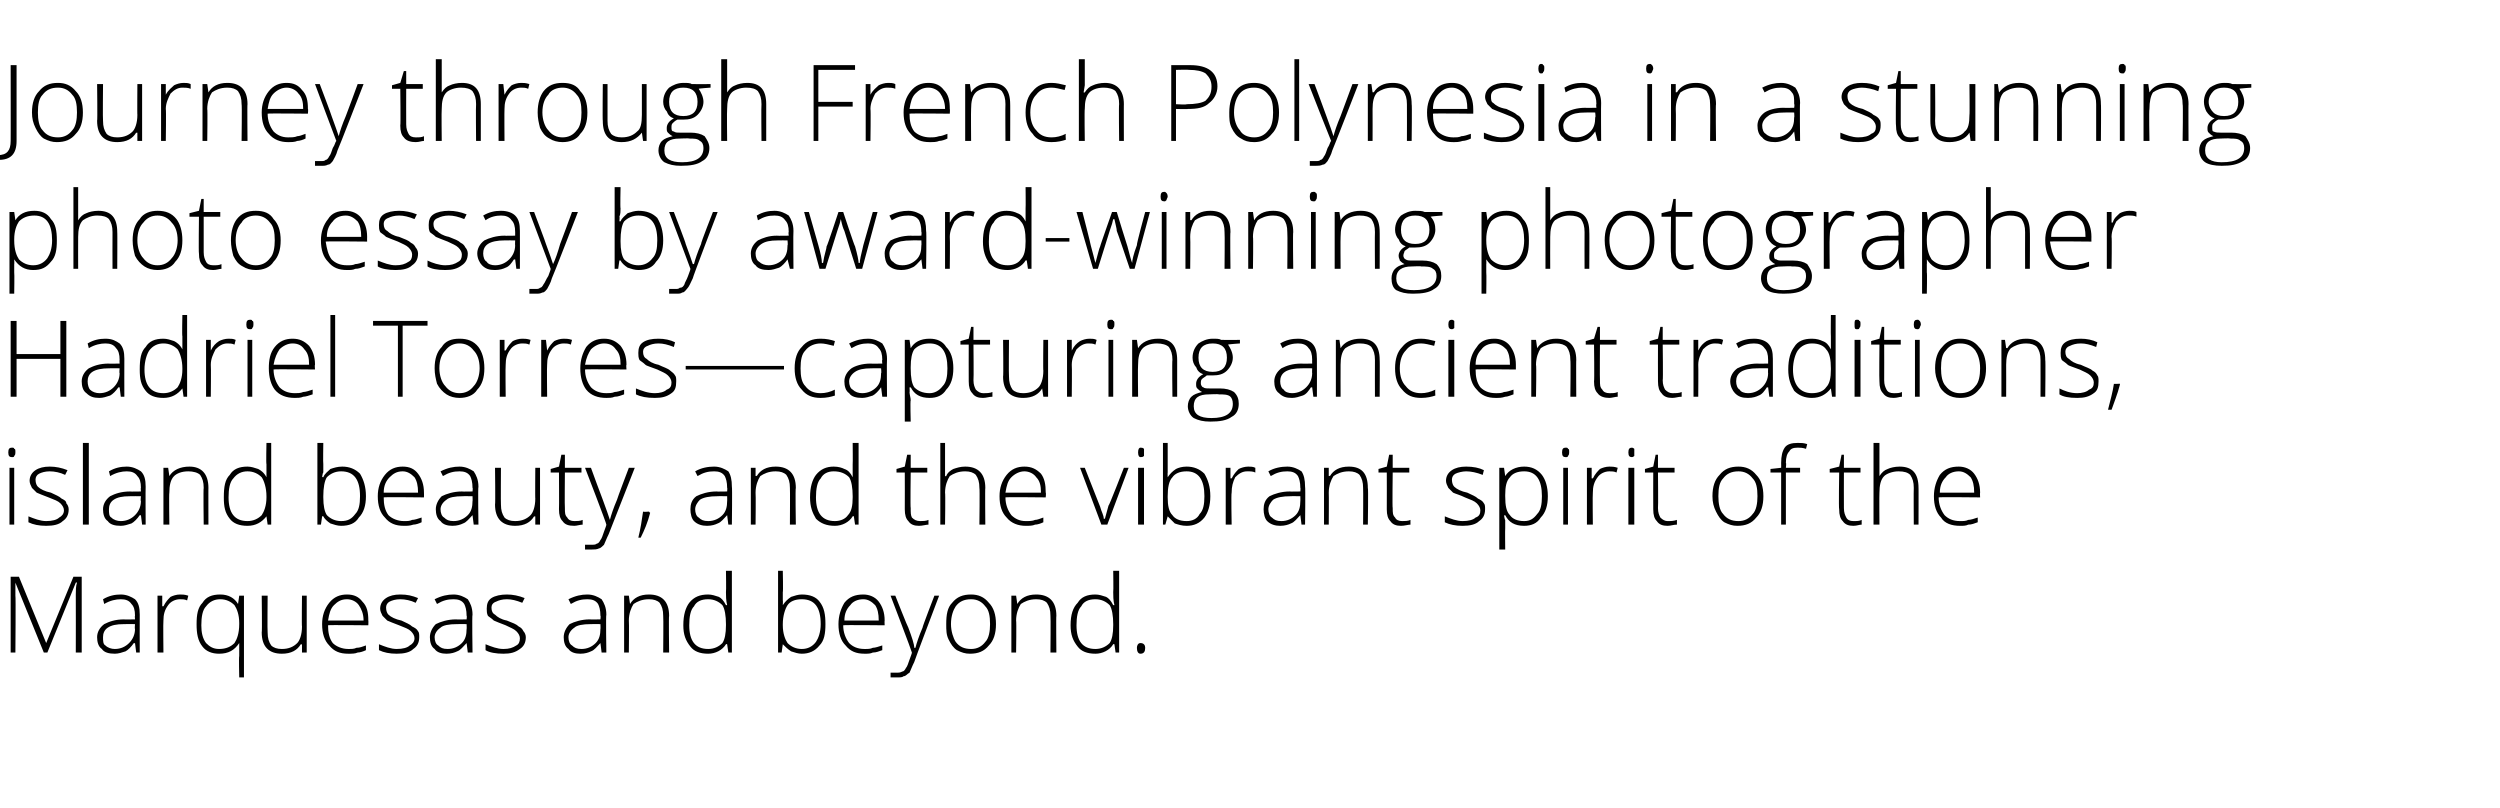
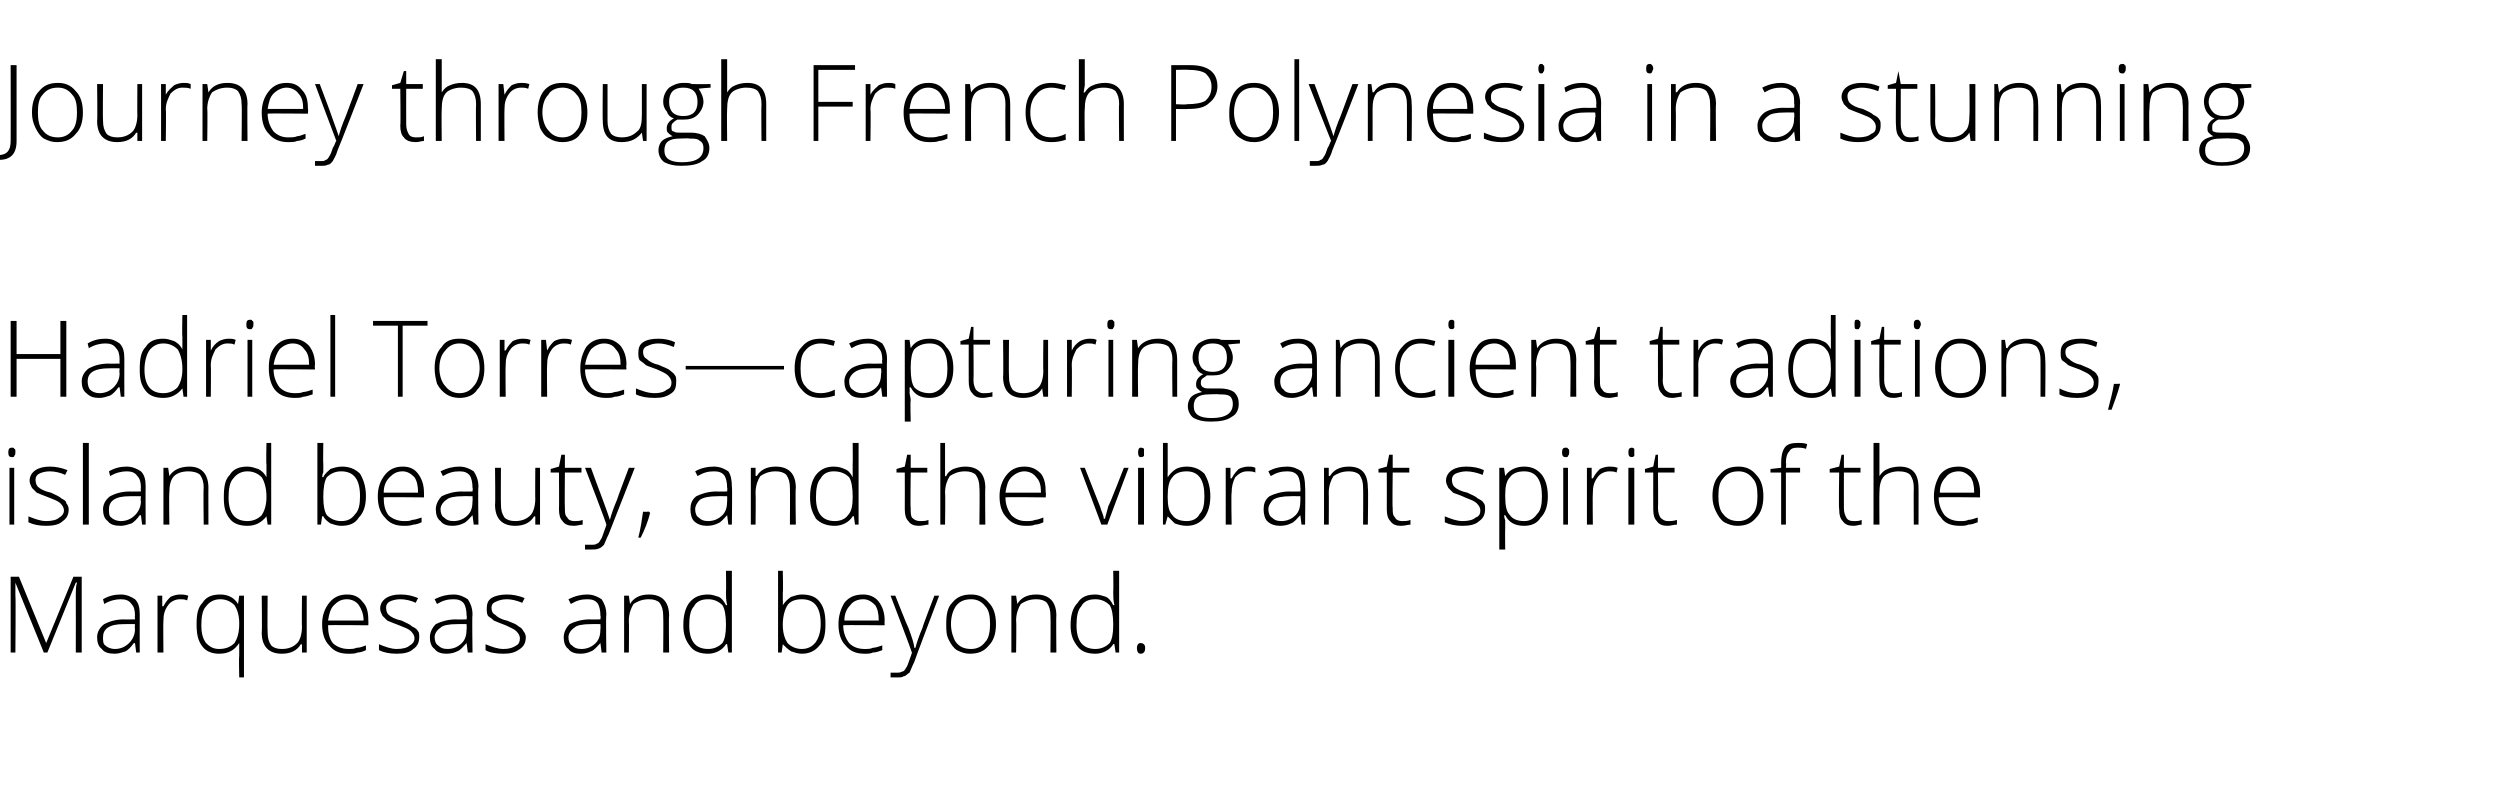
<svg xmlns="http://www.w3.org/2000/svg" version="1.1" width="211.1px" height="68.2px" viewBox="0 -5 211.1 68.2" style="top:-5px">
  <desc>Journey through French Polynesia in a stunning photo essay by award winning photographer Hadriel Torres—capturing anc...</desc>
  <defs />
  <g id="Polygon53663">
    <path d="M 3.7 50.1 L 1.3 44.2 C 1.3 44.2 1.31 44.15 1.3 44.2 C 1.3 44.5 1.3 44.9 1.3 45.3 C 1.34 45.27 1.3 50.1 1.3 50.1 L 0.9 50.1 L 0.9 43.7 L 1.6 43.7 L 3.9 49.3 L 3.9 49.3 L 6.2 43.7 L 6.9 43.7 L 6.9 50.1 L 6.4 50.1 C 6.4 50.1 6.41 45.22 6.4 45.2 C 6.4 44.9 6.4 44.5 6.5 44.2 C 6.46 44.16 6.4 44.2 6.4 44.2 L 4 50.1 L 3.7 50.1 Z M 11.5 50.1 L 11.4 49.3 C 11.4 49.3 11.32 49.33 11.3 49.3 C 11.1 49.6 10.8 49.9 10.6 50 C 10.3 50.1 10 50.2 9.7 50.2 C 9.2 50.2 8.8 50.1 8.6 49.8 C 8.3 49.6 8.2 49.2 8.2 48.8 C 8.2 48.4 8.4 48 8.8 47.7 C 9.2 47.5 9.7 47.3 10.5 47.3 C 10.46 47.32 11.4 47.3 11.4 47.3 C 11.4 47.3 11.37 46.98 11.4 47 C 11.4 46.5 11.3 46.2 11.1 46 C 10.9 45.7 10.6 45.6 10.2 45.6 C 9.8 45.6 9.3 45.7 8.8 46 C 8.8 46 8.7 45.6 8.7 45.6 C 9.2 45.3 9.7 45.2 10.2 45.2 C 10.7 45.2 11.1 45.4 11.4 45.6 C 11.7 45.9 11.8 46.3 11.8 46.9 C 11.79 46.91 11.8 50.1 11.8 50.1 L 11.5 50.1 Z M 9.7 49.8 C 10.2 49.8 10.6 49.6 10.9 49.3 C 11.2 49 11.4 48.6 11.4 48.1 C 11.36 48.13 11.4 47.7 11.4 47.7 C 11.4 47.7 10.52 47.69 10.5 47.7 C 9.8 47.7 9.4 47.8 9.1 48 C 8.8 48.2 8.7 48.5 8.7 48.8 C 8.7 49.1 8.7 49.4 8.9 49.5 C 9.1 49.7 9.4 49.8 9.7 49.8 Z M 15.2 45.2 C 15.4 45.2 15.6 45.2 15.9 45.3 C 15.9 45.3 15.8 45.7 15.8 45.7 C 15.6 45.6 15.4 45.6 15.2 45.6 C 14.8 45.6 14.4 45.8 14.2 46.1 C 13.9 46.5 13.8 46.9 13.8 47.4 C 13.77 47.45 13.8 50.1 13.8 50.1 L 13.3 50.1 L 13.3 45.3 L 13.7 45.3 L 13.7 46.2 C 13.7 46.2 13.78 46.17 13.8 46.2 C 14 45.8 14.2 45.6 14.4 45.4 C 14.6 45.3 14.9 45.2 15.2 45.2 Z M 20.2 49.3 C 19.8 49.9 19.3 50.2 18.5 50.2 C 17.9 50.2 17.4 50 17.1 49.6 C 16.7 49.1 16.6 48.5 16.6 47.7 C 16.6 46.9 16.7 46.3 17.1 45.9 C 17.4 45.4 17.9 45.2 18.6 45.2 C 19.3 45.2 19.8 45.5 20.1 46 C 20.11 45.98 20.1 46 20.1 46 L 20.2 45.3 L 20.6 45.3 L 20.6 52.2 L 20.2 52.2 C 20.2 52.2 20.16 50.43 20.2 50.4 C 20.2 50.1 20.2 49.7 20.2 49.3 C 20.18 49.34 20.2 49.3 20.2 49.3 C 20.2 49.3 20.16 49.34 20.2 49.3 Z M 18.5 49.8 C 19.1 49.8 19.5 49.6 19.8 49.3 C 20 49 20.2 48.5 20.2 47.7 C 20.2 47.7 20.2 47.6 20.2 47.6 C 20.2 46.9 20 46.4 19.8 46.1 C 19.5 45.8 19.1 45.6 18.6 45.6 C 18.1 45.6 17.7 45.8 17.4 46.2 C 17.1 46.5 17 47.1 17 47.8 C 17 48.4 17.1 48.9 17.4 49.3 C 17.7 49.6 18 49.8 18.5 49.8 Z M 22.6 45.3 C 22.6 45.3 22.57 48.4 22.6 48.4 C 22.6 48.9 22.7 49.2 22.9 49.5 C 23.1 49.7 23.4 49.8 23.8 49.8 C 24.4 49.8 24.8 49.6 25.1 49.3 C 25.3 49.1 25.5 48.6 25.5 47.9 C 25.47 47.95 25.5 45.3 25.5 45.3 L 25.9 45.3 L 25.9 50.1 L 25.5 50.1 L 25.5 49.4 C 25.5 49.4 25.43 49.43 25.4 49.4 C 25.1 49.9 24.6 50.2 23.8 50.2 C 22.7 50.2 22.1 49.6 22.1 48.4 C 22.14 48.43 22.1 45.3 22.1 45.3 L 22.6 45.3 Z M 29.4 50.2 C 28.7 50.2 28.2 50 27.8 49.5 C 27.4 49.1 27.2 48.5 27.2 47.7 C 27.2 47 27.4 46.4 27.8 45.9 C 28.2 45.4 28.7 45.2 29.3 45.2 C 29.9 45.2 30.3 45.4 30.6 45.8 C 31 46.2 31.1 46.7 31.1 47.4 C 31.12 47.41 31.1 47.8 31.1 47.8 C 31.1 47.8 27.68 47.76 27.7 47.8 C 27.7 48.4 27.8 48.9 28.1 49.3 C 28.4 49.6 28.9 49.8 29.4 49.8 C 29.7 49.8 29.9 49.8 30.1 49.7 C 30.4 49.7 30.6 49.6 30.9 49.5 C 30.9 49.5 30.9 49.9 30.9 49.9 C 30.7 50 30.4 50.1 30.2 50.1 C 30 50.2 29.7 50.2 29.4 50.2 Z M 29.3 45.6 C 28.8 45.6 28.5 45.8 28.2 46.1 C 27.9 46.4 27.8 46.8 27.7 47.4 C 27.7 47.4 30.7 47.4 30.7 47.4 C 30.7 46.8 30.5 46.4 30.3 46.1 C 30.1 45.8 29.7 45.6 29.3 45.6 Z M 35.4 48.8 C 35.4 49.3 35.2 49.6 34.9 49.8 C 34.6 50.1 34.1 50.2 33.5 50.2 C 32.9 50.2 32.4 50.1 32 49.9 C 32 49.9 32 49.4 32 49.4 C 32.5 49.6 33 49.8 33.5 49.8 C 34 49.8 34.4 49.7 34.6 49.5 C 34.8 49.4 35 49.2 35 48.9 C 35 48.7 34.9 48.5 34.7 48.3 C 34.5 48.1 34.2 48 33.7 47.8 C 33.2 47.6 32.9 47.5 32.7 47.4 C 32.5 47.2 32.4 47.1 32.3 47 C 32.2 46.8 32.1 46.6 32.1 46.4 C 32.1 46 32.3 45.7 32.6 45.5 C 32.9 45.3 33.3 45.2 33.8 45.2 C 34.4 45.2 34.8 45.3 35.3 45.5 C 35.3 45.5 35.1 45.9 35.1 45.9 C 34.7 45.7 34.2 45.6 33.8 45.6 C 33.4 45.6 33.1 45.7 32.9 45.8 C 32.7 45.9 32.6 46.1 32.6 46.3 C 32.6 46.6 32.7 46.8 32.8 46.9 C 33 47.1 33.4 47.3 33.9 47.4 C 34.3 47.6 34.6 47.7 34.8 47.9 C 35 48 35.2 48.1 35.3 48.3 C 35.4 48.4 35.4 48.6 35.4 48.8 Z M 39.5 50.1 L 39.4 49.3 C 39.4 49.3 39.39 49.33 39.4 49.3 C 39.1 49.6 38.9 49.9 38.6 50 C 38.4 50.1 38.1 50.2 37.7 50.2 C 37.3 50.2 36.9 50.1 36.7 49.8 C 36.4 49.6 36.3 49.2 36.3 48.8 C 36.3 48.4 36.5 48 36.8 47.7 C 37.2 47.5 37.8 47.3 38.5 47.3 C 38.53 47.32 39.4 47.3 39.4 47.3 C 39.4 47.3 39.44 46.98 39.4 47 C 39.4 46.5 39.3 46.2 39.2 46 C 39 45.7 38.7 45.6 38.3 45.6 C 37.8 45.6 37.4 45.7 36.9 46 C 36.9 46 36.7 45.6 36.7 45.6 C 37.3 45.3 37.8 45.2 38.3 45.2 C 38.8 45.2 39.2 45.4 39.5 45.6 C 39.7 45.9 39.9 46.3 39.9 46.9 C 39.85 46.91 39.9 50.1 39.9 50.1 L 39.5 50.1 Z M 37.8 49.8 C 38.3 49.8 38.7 49.6 39 49.3 C 39.3 49 39.4 48.6 39.4 48.1 C 39.42 48.13 39.4 47.7 39.4 47.7 C 39.4 47.7 38.59 47.69 38.6 47.7 C 37.9 47.7 37.4 47.8 37.2 48 C 36.9 48.2 36.7 48.5 36.7 48.8 C 36.7 49.1 36.8 49.4 37 49.5 C 37.2 49.7 37.4 49.8 37.8 49.8 Z M 44.4 48.8 C 44.4 49.3 44.2 49.6 43.9 49.8 C 43.5 50.1 43.1 50.2 42.5 50.2 C 41.9 50.2 41.3 50.1 41 49.9 C 41 49.9 41 49.4 41 49.4 C 41.5 49.6 42 49.8 42.5 49.8 C 43 49.8 43.3 49.7 43.6 49.5 C 43.8 49.4 43.9 49.2 43.9 48.9 C 43.9 48.7 43.8 48.5 43.6 48.3 C 43.4 48.1 43.1 48 42.7 47.8 C 42.2 47.6 41.9 47.5 41.7 47.4 C 41.5 47.2 41.3 47.1 41.2 47 C 41.1 46.8 41.1 46.6 41.1 46.4 C 41.1 46 41.2 45.7 41.5 45.5 C 41.8 45.3 42.3 45.2 42.8 45.2 C 43.3 45.2 43.8 45.3 44.3 45.5 C 44.3 45.5 44.1 45.9 44.1 45.9 C 43.6 45.7 43.2 45.6 42.8 45.6 C 42.4 45.6 42.1 45.7 41.9 45.8 C 41.6 45.9 41.5 46.1 41.5 46.3 C 41.5 46.6 41.6 46.8 41.8 46.9 C 42 47.1 42.3 47.3 42.8 47.4 C 43.3 47.6 43.6 47.7 43.8 47.9 C 44 48 44.1 48.1 44.2 48.3 C 44.3 48.4 44.4 48.6 44.4 48.8 Z M 50.8 50.1 L 50.7 49.3 C 50.7 49.3 50.69 49.33 50.7 49.3 C 50.4 49.6 50.2 49.9 49.9 50 C 49.7 50.1 49.4 50.2 49 50.2 C 48.6 50.2 48.2 50.1 48 49.8 C 47.7 49.6 47.6 49.2 47.6 48.8 C 47.6 48.4 47.8 48 48.1 47.7 C 48.5 47.5 49.1 47.3 49.8 47.3 C 49.83 47.32 50.7 47.3 50.7 47.3 C 50.7 47.3 50.74 46.98 50.7 47 C 50.7 46.5 50.6 46.2 50.5 46 C 50.3 45.7 50 45.6 49.6 45.6 C 49.1 45.6 48.7 45.7 48.2 46 C 48.2 46 48 45.6 48 45.6 C 48.6 45.3 49.1 45.2 49.6 45.2 C 50.1 45.2 50.5 45.4 50.8 45.6 C 51 45.9 51.2 46.3 51.2 46.9 C 51.15 46.91 51.2 50.1 51.2 50.1 L 50.8 50.1 Z M 49.1 49.8 C 49.6 49.8 50 49.6 50.3 49.3 C 50.6 49 50.7 48.6 50.7 48.1 C 50.72 48.13 50.7 47.7 50.7 47.7 C 50.7 47.7 49.89 47.69 49.9 47.7 C 49.2 47.7 48.7 47.8 48.5 48 C 48.2 48.2 48 48.5 48 48.8 C 48 49.1 48.1 49.4 48.3 49.5 C 48.5 49.7 48.7 49.8 49.1 49.8 Z M 56 50.1 C 56 50.1 56.03 46.99 56 47 C 56 46.5 55.9 46.2 55.7 45.9 C 55.5 45.7 55.2 45.6 54.8 45.6 C 54.2 45.6 53.8 45.8 53.5 46 C 53.3 46.3 53.1 46.8 53.1 47.4 C 53.13 47.45 53.1 50.1 53.1 50.1 L 52.7 50.1 L 52.7 45.3 L 53.1 45.3 L 53.2 46 C 53.2 46 53.18 45.96 53.2 46 C 53.5 45.5 54 45.2 54.8 45.2 C 55.9 45.2 56.5 45.8 56.5 47 C 56.46 46.96 56.5 50.1 56.5 50.1 L 56 50.1 Z M 59.8 45.2 C 60.1 45.2 60.4 45.3 60.7 45.4 C 60.9 45.5 61.1 45.7 61.3 46.1 C 61.3 46.1 61.4 46.1 61.4 46.1 C 61.3 45.7 61.3 45.3 61.3 45 C 61.33 44.97 61.3 43.2 61.3 43.2 L 61.8 43.2 L 61.8 50.1 L 61.5 50.1 L 61.4 49.4 C 61.4 49.4 61.33 49.36 61.3 49.4 C 61 49.9 60.4 50.2 59.8 50.2 C 59.1 50.2 58.6 50 58.3 49.6 C 57.9 49.1 57.7 48.6 57.7 47.8 C 57.7 46.9 57.9 46.3 58.2 45.9 C 58.6 45.4 59.1 45.2 59.8 45.2 Z M 59.8 45.6 C 59.2 45.6 58.8 45.8 58.6 46.2 C 58.3 46.5 58.2 47.1 58.2 47.8 C 58.2 49.1 58.7 49.8 59.8 49.8 C 60.3 49.8 60.7 49.6 61 49.3 C 61.2 49 61.3 48.5 61.3 47.8 C 61.3 47.8 61.3 47.7 61.3 47.7 C 61.3 47 61.2 46.4 61 46.1 C 60.7 45.8 60.3 45.6 59.8 45.6 Z M 67.7 45.2 C 68.4 45.2 68.9 45.4 69.2 45.8 C 69.6 46.3 69.7 46.9 69.7 47.7 C 69.7 48.5 69.6 49.1 69.2 49.5 C 68.8 50 68.3 50.2 67.7 50.2 C 67.4 50.2 67.1 50.1 66.8 50 C 66.5 49.8 66.3 49.6 66.1 49.4 C 66.14 49.37 66.1 49.4 66.1 49.4 L 66 50.1 L 65.7 50.1 L 65.7 43.2 L 66.1 43.2 C 66.1 43.2 66.14 44.97 66.1 45 C 66.1 45.2 66.1 45.5 66.1 45.7 C 66.12 45.68 66.1 46.1 66.1 46.1 C 66.1 46.1 66.14 46.05 66.1 46.1 C 66.3 45.8 66.5 45.6 66.8 45.4 C 67.1 45.3 67.4 45.2 67.7 45.2 Z M 69.3 47.7 C 69.3 46.3 68.8 45.6 67.7 45.6 C 67.1 45.6 66.7 45.8 66.5 46.1 C 66.3 46.4 66.1 47 66.1 47.7 C 66.1 47.7 66.1 47.8 66.1 47.8 C 66.1 48.5 66.3 49 66.5 49.3 C 66.8 49.6 67.2 49.8 67.7 49.8 C 68.2 49.8 68.6 49.6 68.9 49.2 C 69.1 48.9 69.3 48.4 69.3 47.7 C 69.3 47.7 69.3 47.7 69.3 47.7 Z M 73 50.2 C 72.3 50.2 71.8 50 71.4 49.5 C 71 49.1 70.8 48.5 70.8 47.7 C 70.8 47 71 46.4 71.3 45.9 C 71.7 45.4 72.2 45.2 72.9 45.2 C 73.4 45.2 73.9 45.4 74.2 45.8 C 74.5 46.2 74.7 46.7 74.7 47.4 C 74.68 47.41 74.7 47.8 74.7 47.8 C 74.7 47.8 71.24 47.76 71.2 47.8 C 71.2 48.4 71.4 48.9 71.7 49.3 C 72 49.6 72.4 49.8 73 49.8 C 73.3 49.8 73.5 49.8 73.7 49.7 C 73.9 49.7 74.2 49.6 74.5 49.5 C 74.5 49.5 74.5 49.9 74.5 49.9 C 74.2 50 74 50.1 73.7 50.1 C 73.5 50.2 73.3 50.2 73 50.2 Z M 72.9 45.6 C 72.4 45.6 72 45.8 71.8 46.1 C 71.5 46.4 71.3 46.8 71.3 47.4 C 71.3 47.4 74.2 47.4 74.2 47.4 C 74.2 46.8 74.1 46.4 73.9 46.1 C 73.6 45.8 73.3 45.6 72.9 45.6 Z M 75.2 45.3 L 75.6 45.3 C 75.6 45.3 76.66 47.99 76.7 48 C 77 48.8 77.2 49.4 77.2 49.7 C 77.2 49.7 77.3 49.7 77.3 49.7 C 77.4 49.3 77.6 48.7 77.9 48 C 77.87 47.96 78.9 45.3 78.9 45.3 L 79.3 45.3 C 79.3 45.3 77.19 50.86 77.2 50.9 C 77 51.3 76.9 51.6 76.8 51.8 C 76.6 51.9 76.5 52.1 76.3 52.1 C 76.2 52.2 76 52.2 75.8 52.2 C 75.6 52.2 75.4 52.2 75.2 52.2 C 75.2 52.2 75.2 51.8 75.2 51.8 C 75.4 51.8 75.6 51.8 75.8 51.8 C 75.9 51.8 76 51.8 76.2 51.7 C 76.3 51.7 76.4 51.6 76.5 51.4 C 76.6 51.3 76.7 51 76.8 50.7 C 76.9 50.4 77 50.2 77 50.1 C 77.03 50.09 75.2 45.3 75.2 45.3 Z M 84.1 47.7 C 84.1 48.5 83.9 49.1 83.5 49.5 C 83.1 50 82.6 50.2 81.9 50.2 C 81.5 50.2 81.2 50.1 80.8 49.9 C 80.5 49.7 80.3 49.4 80.1 49 C 79.9 48.6 79.9 48.2 79.9 47.7 C 79.9 46.9 80 46.3 80.4 45.9 C 80.8 45.4 81.3 45.2 82 45.2 C 82.6 45.2 83.1 45.4 83.5 45.9 C 83.9 46.3 84.1 46.9 84.1 47.7 Z M 80.3 47.7 C 80.3 48.3 80.5 48.9 80.7 49.2 C 81 49.6 81.4 49.8 82 49.8 C 82.5 49.8 82.9 49.6 83.2 49.2 C 83.5 48.9 83.6 48.3 83.6 47.7 C 83.6 47 83.5 46.5 83.2 46.2 C 82.9 45.8 82.5 45.6 82 45.6 C 81.4 45.6 81 45.8 80.7 46.2 C 80.5 46.5 80.3 47 80.3 47.7 Z M 88.7 50.1 C 88.7 50.1 88.73 46.99 88.7 47 C 88.7 46.5 88.6 46.2 88.4 45.9 C 88.2 45.7 87.9 45.6 87.5 45.6 C 86.9 45.6 86.5 45.8 86.2 46 C 86 46.3 85.8 46.8 85.8 47.4 C 85.84 47.45 85.8 50.1 85.8 50.1 L 85.4 50.1 L 85.4 45.3 L 85.8 45.3 L 85.9 46 C 85.9 46 85.88 45.96 85.9 46 C 86.2 45.5 86.7 45.2 87.5 45.2 C 88.6 45.2 89.2 45.8 89.2 47 C 89.17 46.96 89.2 50.1 89.2 50.1 L 88.7 50.1 Z M 92.5 45.2 C 92.8 45.2 93.1 45.3 93.4 45.4 C 93.6 45.5 93.8 45.7 94 46.1 C 94 46.1 94.1 46.1 94.1 46.1 C 94 45.7 94 45.3 94 45 C 94.03 44.97 94 43.2 94 43.2 L 94.5 43.2 L 94.5 50.1 L 94.2 50.1 L 94.1 49.4 C 94.1 49.4 94.03 49.36 94 49.4 C 93.7 49.9 93.1 50.2 92.5 50.2 C 91.8 50.2 91.3 50 91 49.6 C 90.6 49.1 90.4 48.6 90.4 47.8 C 90.4 46.9 90.6 46.3 91 45.9 C 91.3 45.4 91.8 45.2 92.5 45.2 Z M 92.5 45.6 C 91.9 45.6 91.5 45.8 91.3 46.2 C 91 46.5 90.9 47.1 90.9 47.8 C 90.9 49.1 91.4 49.8 92.5 49.8 C 93 49.8 93.4 49.6 93.7 49.3 C 93.9 49 94 48.5 94 47.8 C 94 47.8 94 47.7 94 47.7 C 94 47 93.9 46.4 93.7 46.1 C 93.4 45.8 93 45.6 92.5 45.6 Z M 96.3 50.2 C 96.1 50.2 96 50 96 49.7 C 96 49.5 96.1 49.3 96.3 49.3 C 96.6 49.3 96.7 49.5 96.7 49.7 C 96.7 50 96.6 50.2 96.3 50.2 C 96.3 50.2 96.3 50.2 96.3 50.2 Z " stroke="none" fill="#000" />
  </g>
  <g id="Polygon53662">
    <path d="M 1.2 39.3 L 0.8 39.3 L 0.8 34.5 L 1.2 34.5 L 1.2 39.3 Z M 1 33.6 C 0.8 33.6 0.7 33.5 0.7 33.2 C 0.7 32.9 0.8 32.8 1 32.8 C 1.1 32.8 1.2 32.8 1.2 32.9 C 1.3 32.9 1.3 33 1.3 33.2 C 1.3 33.3 1.3 33.4 1.2 33.5 C 1.2 33.6 1.1 33.6 1 33.6 C 1 33.6 1 33.6 1 33.6 Z M 5.8 38 C 5.8 38.5 5.6 38.8 5.3 39 C 5 39.3 4.5 39.4 3.9 39.4 C 3.3 39.4 2.8 39.3 2.4 39.1 C 2.4 39.1 2.4 38.6 2.4 38.6 C 2.9 38.8 3.4 39 3.9 39 C 4.4 39 4.8 38.9 5 38.7 C 5.2 38.6 5.4 38.4 5.4 38.1 C 5.4 37.9 5.3 37.7 5.1 37.5 C 4.9 37.3 4.6 37.2 4.1 37 C 3.6 36.8 3.3 36.7 3.1 36.6 C 2.9 36.4 2.8 36.3 2.7 36.2 C 2.6 36 2.5 35.8 2.5 35.6 C 2.5 35.2 2.7 34.9 3 34.7 C 3.3 34.5 3.7 34.4 4.2 34.4 C 4.7 34.4 5.2 34.5 5.7 34.7 C 5.7 34.7 5.5 35.1 5.5 35.1 C 5.1 34.9 4.6 34.8 4.2 34.8 C 3.8 34.8 3.5 34.9 3.3 35 C 3.1 35.1 3 35.3 3 35.5 C 3 35.8 3.1 36 3.2 36.1 C 3.4 36.3 3.8 36.5 4.3 36.6 C 4.7 36.8 5 36.9 5.2 37.1 C 5.4 37.2 5.6 37.3 5.6 37.5 C 5.7 37.6 5.8 37.8 5.8 38 Z M 7.5 39.3 L 7 39.3 L 7 32.4 L 7.5 32.4 L 7.5 39.3 Z M 12 39.3 L 11.9 38.5 C 11.9 38.5 11.82 38.53 11.8 38.5 C 11.6 38.8 11.3 39.1 11.1 39.2 C 10.8 39.3 10.5 39.4 10.2 39.4 C 9.7 39.4 9.3 39.3 9.1 39 C 8.8 38.8 8.7 38.4 8.7 38 C 8.7 37.6 8.9 37.2 9.3 36.9 C 9.7 36.7 10.2 36.5 11 36.5 C 10.96 36.52 11.9 36.5 11.9 36.5 C 11.9 36.5 11.87 36.18 11.9 36.2 C 11.9 35.7 11.8 35.4 11.6 35.2 C 11.4 34.9 11.1 34.8 10.7 34.8 C 10.3 34.8 9.8 34.9 9.3 35.2 C 9.3 35.2 9.2 34.8 9.2 34.8 C 9.7 34.5 10.2 34.4 10.7 34.4 C 11.2 34.4 11.6 34.6 11.9 34.8 C 12.2 35.1 12.3 35.5 12.3 36.1 C 12.28 36.11 12.3 39.3 12.3 39.3 L 12 39.3 Z M 10.2 39 C 10.7 39 11.1 38.8 11.4 38.5 C 11.7 38.2 11.9 37.8 11.9 37.3 C 11.85 37.33 11.9 36.9 11.9 36.9 C 11.9 36.9 11.02 36.89 11 36.9 C 10.3 36.9 9.9 37 9.6 37.2 C 9.3 37.4 9.2 37.7 9.2 38 C 9.2 38.3 9.2 38.6 9.4 38.7 C 9.6 38.9 9.9 39 10.2 39 Z M 17.2 39.3 C 17.2 39.3 17.16 36.19 17.2 36.2 C 17.2 35.7 17.1 35.4 16.9 35.1 C 16.7 34.9 16.3 34.8 15.9 34.8 C 15.3 34.8 14.9 35 14.7 35.2 C 14.4 35.5 14.3 36 14.3 36.6 C 14.26 36.65 14.3 39.3 14.3 39.3 L 13.8 39.3 L 13.8 34.5 L 14.2 34.5 L 14.3 35.2 C 14.3 35.2 14.31 35.16 14.3 35.2 C 14.6 34.7 15.2 34.4 16 34.4 C 17 34.4 17.6 35 17.6 36.2 C 17.59 36.16 17.6 39.3 17.6 39.3 L 17.2 39.3 Z M 20.9 34.4 C 21.2 34.4 21.5 34.5 21.8 34.6 C 22 34.7 22.3 34.9 22.5 35.3 C 22.5 35.3 22.5 35.3 22.5 35.3 C 22.5 34.9 22.5 34.5 22.5 34.2 C 22.46 34.17 22.5 32.4 22.5 32.4 L 22.9 32.4 L 22.9 39.3 L 22.6 39.3 L 22.5 38.6 C 22.5 38.6 22.46 38.56 22.5 38.6 C 22.1 39.1 21.6 39.4 20.9 39.4 C 20.2 39.4 19.7 39.2 19.4 38.8 C 19 38.3 18.9 37.8 18.9 37 C 18.9 36.1 19 35.5 19.4 35.1 C 19.7 34.6 20.2 34.4 20.9 34.4 Z M 20.9 34.8 C 20.4 34.8 20 35 19.7 35.4 C 19.4 35.7 19.3 36.3 19.3 37 C 19.3 38.3 19.8 39 20.9 39 C 21.4 39 21.8 38.8 22.1 38.5 C 22.3 38.2 22.5 37.7 22.5 37 C 22.5 37 22.5 36.9 22.5 36.9 C 22.5 36.2 22.3 35.6 22.1 35.3 C 21.8 35 21.4 34.8 20.9 34.8 Z M 28.9 34.4 C 29.5 34.4 30 34.6 30.4 35 C 30.7 35.5 30.9 36.1 30.9 36.9 C 30.9 37.7 30.7 38.3 30.3 38.7 C 30 39.2 29.5 39.4 28.8 39.4 C 28.5 39.4 28.2 39.3 27.9 39.2 C 27.6 39 27.4 38.8 27.3 38.6 C 27.27 38.57 27.2 38.6 27.2 38.6 L 27.1 39.3 L 26.8 39.3 L 26.8 32.4 L 27.3 32.4 C 27.3 32.4 27.27 34.17 27.3 34.2 C 27.3 34.4 27.3 34.7 27.3 34.9 C 27.25 34.88 27.2 35.3 27.2 35.3 C 27.2 35.3 27.27 35.25 27.3 35.3 C 27.4 35 27.7 34.8 27.9 34.6 C 28.2 34.5 28.5 34.4 28.9 34.4 Z M 30.4 36.9 C 30.4 35.5 29.9 34.8 28.8 34.8 C 28.3 34.8 27.9 35 27.6 35.3 C 27.4 35.6 27.3 36.2 27.3 36.9 C 27.3 36.9 27.3 37 27.3 37 C 27.3 37.7 27.4 38.2 27.6 38.5 C 27.9 38.8 28.3 39 28.8 39 C 29.4 39 29.7 38.8 30 38.4 C 30.3 38.1 30.4 37.6 30.4 36.9 C 30.4 36.9 30.4 36.9 30.4 36.9 Z M 34.1 39.4 C 33.4 39.4 32.9 39.2 32.5 38.7 C 32.1 38.3 31.9 37.7 31.9 36.9 C 31.9 36.2 32.1 35.6 32.5 35.1 C 32.9 34.6 33.4 34.4 34 34.4 C 34.6 34.4 35 34.6 35.3 35 C 35.6 35.4 35.8 35.9 35.8 36.6 C 35.81 36.61 35.8 37 35.8 37 C 35.8 37 32.37 36.96 32.4 37 C 32.4 37.6 32.5 38.1 32.8 38.5 C 33.1 38.8 33.6 39 34.1 39 C 34.4 39 34.6 39 34.8 38.9 C 35 38.9 35.3 38.8 35.6 38.7 C 35.6 38.7 35.6 39.1 35.6 39.1 C 35.4 39.2 35.1 39.3 34.9 39.3 C 34.6 39.4 34.4 39.4 34.1 39.4 Z M 34 34.8 C 33.5 34.8 33.2 35 32.9 35.3 C 32.6 35.6 32.4 36 32.4 36.6 C 32.4 36.6 35.3 36.6 35.3 36.6 C 35.3 36 35.2 35.6 35 35.3 C 34.7 35 34.4 34.8 34 34.8 Z M 40 39.3 L 39.9 38.5 C 39.9 38.5 39.88 38.53 39.9 38.5 C 39.6 38.8 39.4 39.1 39.1 39.2 C 38.9 39.3 38.6 39.4 38.2 39.4 C 37.8 39.4 37.4 39.3 37.2 39 C 36.9 38.8 36.8 38.4 36.8 38 C 36.8 37.6 37 37.2 37.3 36.9 C 37.7 36.7 38.3 36.5 39 36.5 C 39.03 36.52 39.9 36.5 39.9 36.5 C 39.9 36.5 39.94 36.18 39.9 36.2 C 39.9 35.7 39.8 35.4 39.7 35.2 C 39.5 34.9 39.2 34.8 38.8 34.8 C 38.3 34.8 37.9 34.9 37.4 35.2 C 37.4 35.2 37.2 34.8 37.2 34.8 C 37.8 34.5 38.3 34.4 38.8 34.4 C 39.3 34.4 39.7 34.6 40 34.8 C 40.2 35.1 40.4 35.5 40.4 36.1 C 40.35 36.11 40.4 39.3 40.4 39.3 L 40 39.3 Z M 38.3 39 C 38.8 39 39.2 38.8 39.5 38.5 C 39.8 38.2 39.9 37.8 39.9 37.3 C 39.92 37.33 39.9 36.9 39.9 36.9 C 39.9 36.9 39.08 36.89 39.1 36.9 C 38.4 36.9 37.9 37 37.7 37.2 C 37.4 37.4 37.2 37.7 37.2 38 C 37.2 38.3 37.3 38.6 37.5 38.7 C 37.7 38.9 37.9 39 38.3 39 Z M 42.3 34.5 C 42.3 34.5 42.28 37.6 42.3 37.6 C 42.3 38.1 42.4 38.4 42.6 38.7 C 42.8 38.9 43.1 39 43.5 39 C 44.1 39 44.5 38.8 44.8 38.5 C 45 38.3 45.2 37.8 45.2 37.1 C 45.18 37.15 45.2 34.5 45.2 34.5 L 45.6 34.5 L 45.6 39.3 L 45.2 39.3 L 45.2 38.6 C 45.2 38.6 45.13 38.63 45.1 38.6 C 44.8 39.1 44.3 39.4 43.5 39.4 C 42.4 39.4 41.8 38.8 41.8 37.6 C 41.84 37.63 41.8 34.5 41.8 34.5 L 42.3 34.5 Z M 48.5 39 C 48.7 39 49 39 49.2 38.9 C 49.2 38.9 49.2 39.3 49.2 39.3 C 49 39.3 48.7 39.4 48.5 39.4 C 48 39.4 47.7 39.3 47.5 39 C 47.3 38.8 47.2 38.5 47.2 38 C 47.22 37.97 47.2 34.9 47.2 34.9 L 46.5 34.9 L 46.5 34.6 L 47.2 34.4 L 47.4 33.4 L 47.7 33.4 L 47.7 34.5 L 49.1 34.5 L 49.1 34.9 L 47.7 34.9 C 47.7 34.9 47.67 37.91 47.7 37.9 C 47.7 38.3 47.7 38.5 47.9 38.7 C 48 38.9 48.2 39 48.5 39 Z M 49.4 34.5 L 49.9 34.5 C 49.9 34.5 50.88 37.19 50.9 37.2 C 51.2 38 51.4 38.6 51.5 38.9 C 51.5 38.9 51.5 38.9 51.5 38.9 C 51.6 38.5 51.8 37.9 52.1 37.2 C 52.09 37.16 53.1 34.5 53.1 34.5 L 53.6 34.5 C 53.6 34.5 51.41 40.06 51.4 40.1 C 51.2 40.5 51.1 40.8 51 41 C 50.9 41.1 50.7 41.3 50.6 41.3 C 50.4 41.4 50.2 41.4 50 41.4 C 49.8 41.4 49.6 41.4 49.4 41.4 C 49.4 41.4 49.4 41 49.4 41 C 49.6 41 49.8 41 50 41 C 50.1 41 50.3 41 50.4 40.9 C 50.5 40.9 50.6 40.8 50.7 40.6 C 50.8 40.5 50.9 40.2 51 39.9 C 51.1 39.6 51.2 39.4 51.2 39.3 C 51.25 39.29 49.4 34.5 49.4 34.5 Z M 54.8 38.2 C 54.8 38.2 54.9 38.33 54.9 38.3 C 54.7 39.1 54.4 39.8 54.1 40.4 C 54.1 40.4 53.9 40.4 53.9 40.4 C 54.1 39.6 54.2 38.9 54.3 38.2 C 54.33 38.24 54.8 38.2 54.8 38.2 Z M 61.5 39.3 L 61.4 38.5 C 61.4 38.5 61.38 38.53 61.4 38.5 C 61.1 38.8 60.9 39.1 60.6 39.2 C 60.4 39.3 60.1 39.4 59.7 39.4 C 59.3 39.4 58.9 39.3 58.6 39 C 58.4 38.8 58.3 38.4 58.3 38 C 58.3 37.6 58.4 37.2 58.8 36.9 C 59.2 36.7 59.8 36.5 60.5 36.5 C 60.52 36.52 61.4 36.5 61.4 36.5 C 61.4 36.5 61.43 36.18 61.4 36.2 C 61.4 35.7 61.3 35.4 61.2 35.2 C 61 34.9 60.7 34.8 60.3 34.8 C 59.8 34.8 59.4 34.9 58.9 35.2 C 58.9 35.2 58.7 34.8 58.7 34.8 C 59.2 34.5 59.8 34.4 60.3 34.4 C 60.8 34.4 61.2 34.6 61.5 34.8 C 61.7 35.1 61.8 35.5 61.8 36.1 C 61.84 36.11 61.8 39.3 61.8 39.3 L 61.5 39.3 Z M 59.8 39 C 60.3 39 60.7 38.8 61 38.5 C 61.3 38.2 61.4 37.8 61.4 37.3 C 61.41 37.33 61.4 36.9 61.4 36.9 C 61.4 36.9 60.58 36.89 60.6 36.9 C 59.9 36.9 59.4 37 59.1 37.2 C 58.9 37.4 58.7 37.7 58.7 38 C 58.7 38.3 58.8 38.6 59 38.7 C 59.2 38.9 59.4 39 59.8 39 Z M 66.7 39.3 C 66.7 39.3 66.72 36.19 66.7 36.2 C 66.7 35.7 66.6 35.4 66.4 35.1 C 66.2 34.9 65.9 34.8 65.5 34.8 C 64.9 34.8 64.5 35 64.2 35.2 C 64 35.5 63.8 36 63.8 36.6 C 63.83 36.65 63.8 39.3 63.8 39.3 L 63.4 39.3 L 63.4 34.5 L 63.8 34.5 L 63.8 35.2 C 63.8 35.2 63.87 35.16 63.9 35.2 C 64.2 34.7 64.7 34.4 65.5 34.4 C 66.6 34.4 67.2 35 67.2 36.2 C 67.15 36.16 67.2 39.3 67.2 39.3 L 66.7 39.3 Z M 70.4 34.4 C 70.8 34.4 71.1 34.5 71.3 34.6 C 71.6 34.7 71.8 34.9 72 35.3 C 72 35.3 72 35.3 72 35.3 C 72 34.9 72 34.5 72 34.2 C 72.02 34.17 72 32.4 72 32.4 L 72.5 32.4 L 72.5 39.3 L 72.2 39.3 L 72.1 38.6 C 72.1 38.6 72.02 38.56 72 38.6 C 71.7 39.1 71.1 39.4 70.5 39.4 C 69.8 39.4 69.3 39.2 68.9 38.8 C 68.6 38.3 68.4 37.8 68.4 37 C 68.4 36.1 68.6 35.5 68.9 35.1 C 69.3 34.6 69.8 34.4 70.4 34.4 Z M 70.4 34.8 C 69.9 34.8 69.5 35 69.3 35.4 C 69 35.7 68.9 36.3 68.9 37 C 68.9 38.3 69.4 39 70.5 39 C 71 39 71.4 38.8 71.6 38.5 C 71.9 38.2 72 37.7 72 37 C 72 37 72 36.9 72 36.9 C 72 36.2 71.9 35.6 71.7 35.3 C 71.4 35 71 34.8 70.4 34.8 Z M 77.7 39 C 77.9 39 78.2 39 78.4 38.9 C 78.4 38.9 78.4 39.3 78.4 39.3 C 78.2 39.3 77.9 39.4 77.6 39.4 C 77.2 39.4 76.9 39.3 76.7 39 C 76.5 38.8 76.4 38.5 76.4 38 C 76.41 37.97 76.4 34.9 76.4 34.9 L 75.7 34.9 L 75.7 34.6 L 76.4 34.4 L 76.6 33.4 L 76.9 33.4 L 76.9 34.5 L 78.3 34.5 L 78.3 34.9 L 76.9 34.9 C 76.9 34.9 76.86 37.91 76.9 37.9 C 76.9 38.3 76.9 38.5 77 38.7 C 77.2 38.9 77.4 39 77.7 39 Z M 82.7 39.3 C 82.7 39.3 82.74 36.19 82.7 36.2 C 82.7 35.7 82.6 35.4 82.4 35.1 C 82.2 34.9 81.9 34.8 81.5 34.8 C 80.9 34.8 80.5 35 80.2 35.2 C 80 35.5 79.8 36 79.8 36.6 C 79.84 36.65 79.8 39.3 79.8 39.3 L 79.4 39.3 L 79.4 32.4 L 79.8 32.4 L 79.8 34.6 L 79.8 35.2 C 79.8 35.2 79.85 35.23 79.9 35.2 C 80 34.9 80.3 34.7 80.5 34.6 C 80.8 34.5 81.1 34.4 81.5 34.4 C 82.6 34.4 83.2 35 83.2 36.2 C 83.17 36.16 83.2 39.3 83.2 39.3 L 82.7 39.3 Z M 86.6 39.4 C 86 39.4 85.4 39.2 85 38.7 C 84.6 38.3 84.4 37.7 84.4 36.9 C 84.4 36.2 84.6 35.6 85 35.1 C 85.4 34.6 85.9 34.4 86.5 34.4 C 87.1 34.4 87.5 34.6 87.9 35 C 88.2 35.4 88.3 35.9 88.3 36.6 C 88.34 36.61 88.3 37 88.3 37 C 88.3 37 84.9 36.96 84.9 37 C 84.9 37.6 85.1 38.1 85.4 38.5 C 85.7 38.8 86.1 39 86.6 39 C 86.9 39 87.2 39 87.4 38.9 C 87.6 38.9 87.8 38.8 88.1 38.7 C 88.1 38.7 88.1 39.1 88.1 39.1 C 87.9 39.2 87.6 39.3 87.4 39.3 C 87.2 39.4 86.9 39.4 86.6 39.4 Z M 86.5 34.8 C 86.1 34.8 85.7 35 85.4 35.3 C 85.1 35.6 85 36 84.9 36.6 C 84.9 36.6 87.9 36.6 87.9 36.6 C 87.9 36 87.8 35.6 87.5 35.3 C 87.3 35 86.9 34.8 86.5 34.8 Z M 93 39.3 L 91.2 34.5 L 91.6 34.5 C 91.6 34.5 92.88 37.76 92.9 37.8 C 93 38.2 93.2 38.5 93.2 38.8 C 93.2 38.8 93.3 38.8 93.3 38.8 C 93.4 38.4 93.5 38.1 93.6 37.7 C 93.64 37.75 94.9 34.5 94.9 34.5 L 95.3 34.5 L 93.5 39.3 L 93 39.3 Z M 96.6 39.3 L 96.1 39.3 L 96.1 34.5 L 96.6 34.5 L 96.6 39.3 Z M 96.3 33.6 C 96.2 33.6 96.1 33.5 96.1 33.2 C 96.1 32.9 96.2 32.8 96.3 32.8 C 96.4 32.8 96.5 32.8 96.6 32.9 C 96.6 32.9 96.6 33 96.6 33.2 C 96.6 33.3 96.6 33.4 96.6 33.5 C 96.5 33.6 96.4 33.6 96.3 33.6 C 96.3 33.6 96.3 33.6 96.3 33.6 Z M 100.2 34.4 C 100.8 34.4 101.3 34.6 101.7 35 C 102 35.5 102.2 36.1 102.2 36.9 C 102.2 37.7 102 38.3 101.7 38.7 C 101.3 39.2 100.8 39.4 100.2 39.4 C 99.8 39.4 99.5 39.3 99.2 39.2 C 99 39 98.8 38.8 98.6 38.6 C 98.6 38.57 98.6 38.6 98.6 38.6 L 98.4 39.3 L 98.2 39.3 L 98.2 32.4 L 98.6 32.4 C 98.6 32.4 98.6 34.17 98.6 34.2 C 98.6 34.4 98.6 34.7 98.6 34.9 C 98.58 34.88 98.6 35.3 98.6 35.3 C 98.6 35.3 98.6 35.25 98.6 35.3 C 98.8 35 99 34.8 99.3 34.6 C 99.5 34.5 99.8 34.4 100.2 34.4 Z M 101.7 36.9 C 101.7 35.5 101.2 34.8 100.2 34.8 C 99.6 34.8 99.2 35 99 35.3 C 98.7 35.6 98.6 36.2 98.6 36.9 C 98.6 36.9 98.6 37 98.6 37 C 98.6 37.7 98.7 38.2 99 38.5 C 99.2 38.8 99.6 39 100.2 39 C 100.7 39 101.1 38.8 101.3 38.4 C 101.6 38.1 101.7 37.6 101.7 36.9 C 101.7 36.9 101.7 36.9 101.7 36.9 Z M 105.4 34.4 C 105.6 34.4 105.8 34.4 106 34.5 C 106 34.5 106 34.9 106 34.9 C 105.8 34.8 105.6 34.8 105.3 34.8 C 104.9 34.8 104.6 35 104.3 35.3 C 104.1 35.7 104 36.1 104 36.6 C 103.95 36.65 104 39.3 104 39.3 L 103.5 39.3 L 103.5 34.5 L 103.9 34.5 L 103.9 35.4 C 103.9 35.4 103.96 35.37 104 35.4 C 104.2 35 104.4 34.8 104.6 34.6 C 104.8 34.5 105.1 34.4 105.4 34.4 Z M 109.9 39.3 L 109.8 38.5 C 109.8 38.5 109.78 38.53 109.8 38.5 C 109.5 38.8 109.3 39.1 109 39.2 C 108.8 39.3 108.5 39.4 108.1 39.4 C 107.7 39.4 107.3 39.3 107 39 C 106.8 38.8 106.7 38.4 106.7 38 C 106.7 37.6 106.8 37.2 107.2 36.9 C 107.6 36.7 108.2 36.5 108.9 36.5 C 108.92 36.52 109.8 36.5 109.8 36.5 C 109.8 36.5 109.83 36.18 109.8 36.2 C 109.8 35.7 109.7 35.4 109.6 35.2 C 109.4 34.9 109.1 34.8 108.7 34.8 C 108.2 34.8 107.8 34.9 107.3 35.2 C 107.3 35.2 107.1 34.8 107.1 34.8 C 107.6 34.5 108.2 34.4 108.7 34.4 C 109.2 34.4 109.6 34.6 109.9 34.8 C 110.1 35.1 110.2 35.5 110.2 36.1 C 110.24 36.11 110.2 39.3 110.2 39.3 L 109.9 39.3 Z M 108.2 39 C 108.7 39 109.1 38.8 109.4 38.5 C 109.7 38.2 109.8 37.8 109.8 37.3 C 109.81 37.33 109.8 36.9 109.8 36.9 C 109.8 36.9 108.98 36.89 109 36.9 C 108.3 36.9 107.8 37 107.5 37.2 C 107.3 37.4 107.1 37.7 107.1 38 C 107.1 38.3 107.2 38.6 107.4 38.7 C 107.6 38.9 107.8 39 108.2 39 Z M 115.1 39.3 C 115.1 39.3 115.12 36.19 115.1 36.2 C 115.1 35.7 115 35.4 114.8 35.1 C 114.6 34.9 114.3 34.8 113.9 34.8 C 113.3 34.8 112.9 35 112.6 35.2 C 112.4 35.5 112.2 36 112.2 36.6 C 112.22 36.65 112.2 39.3 112.2 39.3 L 111.8 39.3 L 111.8 34.5 L 112.2 34.5 L 112.2 35.2 C 112.2 35.2 112.27 35.16 112.3 35.2 C 112.6 34.7 113.1 34.4 113.9 34.4 C 115 34.4 115.5 35 115.5 36.2 C 115.55 36.16 115.5 39.3 115.5 39.3 L 115.1 39.3 Z M 118.4 39 C 118.6 39 118.9 39 119.1 38.9 C 119.1 38.9 119.1 39.3 119.1 39.3 C 118.9 39.3 118.6 39.4 118.3 39.4 C 117.9 39.4 117.6 39.3 117.4 39 C 117.2 38.8 117.1 38.5 117.1 38 C 117.11 37.97 117.1 34.9 117.1 34.9 L 116.4 34.9 L 116.4 34.6 L 117.1 34.4 L 117.3 33.4 L 117.6 33.4 L 117.6 34.5 L 119 34.5 L 119 34.9 L 117.6 34.9 C 117.6 34.9 117.56 37.91 117.6 37.9 C 117.6 38.3 117.6 38.5 117.8 38.7 C 117.9 38.9 118.1 39 118.4 39 Z M 125.4 38 C 125.4 38.5 125.2 38.8 124.9 39 C 124.6 39.3 124.1 39.4 123.5 39.4 C 122.9 39.4 122.4 39.3 122 39.1 C 122 39.1 122 38.6 122 38.6 C 122.5 38.8 123 39 123.5 39 C 124 39 124.4 38.9 124.6 38.7 C 124.9 38.6 125 38.4 125 38.1 C 125 37.9 124.9 37.7 124.7 37.5 C 124.5 37.3 124.2 37.2 123.7 37 C 123.3 36.8 122.9 36.7 122.7 36.6 C 122.5 36.4 122.4 36.3 122.3 36.2 C 122.2 36 122.1 35.8 122.1 35.6 C 122.1 35.2 122.3 34.9 122.6 34.7 C 122.9 34.5 123.3 34.4 123.8 34.4 C 124.4 34.4 124.9 34.5 125.3 34.7 C 125.3 34.7 125.2 35.1 125.2 35.1 C 124.7 34.9 124.2 34.8 123.8 34.8 C 123.5 34.8 123.1 34.9 122.9 35 C 122.7 35.1 122.6 35.3 122.6 35.5 C 122.6 35.8 122.7 36 122.8 36.1 C 123 36.3 123.4 36.5 123.9 36.6 C 124.3 36.8 124.6 36.9 124.8 37.1 C 125 37.2 125.2 37.3 125.3 37.5 C 125.4 37.6 125.4 37.8 125.4 38 Z M 128.7 39.4 C 127.9 39.4 127.4 39.1 127.1 38.5 C 127.08 38.55 127 38.5 127 38.5 C 127 38.5 127.06 38.92 127.1 38.9 C 127.1 39.1 127.1 39.4 127.1 39.6 C 127.08 39.63 127.1 41.4 127.1 41.4 L 126.6 41.4 L 126.6 34.5 L 127 34.5 L 127.1 35.2 C 127.1 35.2 127.12 35.19 127.1 35.2 C 127.4 34.7 128 34.4 128.7 34.4 C 129.3 34.4 129.8 34.6 130.2 35.1 C 130.5 35.5 130.7 36.1 130.7 36.9 C 130.7 37.7 130.5 38.3 130.1 38.7 C 129.8 39.2 129.3 39.4 128.7 39.4 Z M 128.7 39 C 129.2 39 129.5 38.8 129.8 38.4 C 130.1 38.1 130.2 37.6 130.2 36.9 C 130.2 35.5 129.7 34.8 128.7 34.8 C 128.1 34.8 127.7 35 127.5 35.3 C 127.2 35.6 127.1 36.1 127.1 36.8 C 127.1 36.8 127.1 36.9 127.1 36.9 C 127.1 37.7 127.2 38.2 127.5 38.5 C 127.7 38.8 128.1 39 128.7 39 Z M 132.4 39.3 L 132 39.3 L 132 34.5 L 132.4 34.5 L 132.4 39.3 Z M 132.2 33.6 C 132 33.6 131.9 33.5 131.9 33.2 C 131.9 32.9 132 32.8 132.2 32.8 C 132.3 32.8 132.4 32.8 132.4 32.9 C 132.5 32.9 132.5 33 132.5 33.2 C 132.5 33.3 132.5 33.4 132.4 33.5 C 132.4 33.6 132.3 33.6 132.2 33.6 C 132.2 33.6 132.2 33.6 132.2 33.6 Z M 135.9 34.4 C 136.1 34.4 136.3 34.4 136.6 34.5 C 136.6 34.5 136.5 34.9 136.5 34.9 C 136.3 34.8 136.1 34.8 135.9 34.8 C 135.5 34.8 135.1 35 134.9 35.3 C 134.6 35.7 134.5 36.1 134.5 36.6 C 134.47 36.65 134.5 39.3 134.5 39.3 L 134 39.3 L 134 34.5 L 134.4 34.5 L 134.4 35.4 C 134.4 35.4 134.48 35.37 134.5 35.4 C 134.7 35 134.9 34.8 135.1 34.6 C 135.3 34.5 135.6 34.4 135.9 34.4 Z M 138 39.3 L 137.5 39.3 L 137.5 34.5 L 138 34.5 L 138 39.3 Z M 137.8 33.6 C 137.6 33.6 137.5 33.5 137.5 33.2 C 137.5 32.9 137.6 32.8 137.8 32.8 C 137.8 32.8 137.9 32.8 138 32.9 C 138 32.9 138 33 138 33.2 C 138 33.3 138 33.4 138 33.5 C 137.9 33.6 137.8 33.6 137.8 33.6 C 137.8 33.6 137.8 33.6 137.8 33.6 Z M 140.8 39 C 141.1 39 141.3 39 141.6 38.9 C 141.6 38.9 141.6 39.3 141.6 39.3 C 141.3 39.3 141.1 39.4 140.8 39.4 C 140.4 39.4 140.1 39.3 139.9 39 C 139.7 38.8 139.6 38.5 139.6 38 C 139.59 37.97 139.6 34.9 139.6 34.9 L 138.9 34.9 L 138.9 34.6 L 139.6 34.4 L 139.8 33.4 L 140 33.4 L 140 34.5 L 141.4 34.5 L 141.4 34.9 L 140 34.9 C 140 34.9 140.03 37.91 140 37.9 C 140 38.3 140.1 38.5 140.2 38.7 C 140.4 38.9 140.6 39 140.8 39 Z M 148.9 36.9 C 148.9 37.7 148.7 38.3 148.3 38.7 C 147.9 39.2 147.4 39.4 146.7 39.4 C 146.3 39.4 146 39.3 145.6 39.1 C 145.3 38.9 145.1 38.6 144.9 38.2 C 144.7 37.8 144.6 37.4 144.6 36.9 C 144.6 36.1 144.8 35.5 145.2 35.1 C 145.6 34.6 146.1 34.4 146.8 34.4 C 147.4 34.4 147.9 34.6 148.3 35.1 C 148.7 35.5 148.9 36.1 148.9 36.9 Z M 145.1 36.9 C 145.1 37.5 145.2 38.1 145.5 38.4 C 145.8 38.8 146.2 39 146.8 39 C 147.3 39 147.7 38.8 148 38.4 C 148.3 38.1 148.4 37.5 148.4 36.9 C 148.4 36.2 148.3 35.7 148 35.4 C 147.7 35 147.3 34.8 146.8 34.8 C 146.2 34.8 145.8 35 145.5 35.4 C 145.2 35.7 145.1 36.2 145.1 36.9 Z M 152 34.9 L 150.8 34.9 L 150.8 39.3 L 150.4 39.3 L 150.4 34.9 L 149.5 34.9 L 149.5 34.6 L 150.4 34.5 C 150.4 34.5 150.41 34.1 150.4 34.1 C 150.4 33.5 150.5 33.1 150.7 32.8 C 150.9 32.5 151.3 32.4 151.8 32.4 C 152.1 32.4 152.3 32.4 152.6 32.5 C 152.6 32.5 152.5 32.9 152.5 32.9 C 152.2 32.8 152 32.8 151.8 32.8 C 151.4 32.8 151.2 32.9 151.1 33.1 C 150.9 33.3 150.8 33.6 150.8 34.1 C 150.85 34.07 150.8 34.5 150.8 34.5 L 152 34.5 L 152 34.9 Z M 156.5 39 C 156.8 39 157 39 157.2 38.9 C 157.2 38.9 157.2 39.3 157.2 39.3 C 157 39.3 156.8 39.4 156.5 39.4 C 156.1 39.4 155.8 39.3 155.6 39 C 155.4 38.8 155.3 38.5 155.3 38 C 155.25 37.97 155.3 34.9 155.3 34.9 L 154.5 34.9 L 154.5 34.6 L 155.3 34.4 L 155.5 33.4 L 155.7 33.4 L 155.7 34.5 L 157.1 34.5 L 157.1 34.9 L 155.7 34.9 C 155.7 34.9 155.69 37.91 155.7 37.9 C 155.7 38.3 155.8 38.5 155.9 38.7 C 156 38.9 156.2 39 156.5 39 Z M 161.6 39.3 C 161.6 39.3 161.58 36.19 161.6 36.2 C 161.6 35.7 161.5 35.4 161.3 35.1 C 161.1 34.9 160.8 34.8 160.3 34.8 C 159.8 34.8 159.3 35 159.1 35.2 C 158.8 35.5 158.7 36 158.7 36.6 C 158.68 36.65 158.7 39.3 158.7 39.3 L 158.2 39.3 L 158.2 32.4 L 158.7 32.4 L 158.7 34.6 L 158.7 35.2 C 158.7 35.2 158.69 35.23 158.7 35.2 C 158.9 34.9 159.1 34.7 159.4 34.6 C 159.6 34.5 160 34.4 160.4 34.4 C 161.5 34.4 162 35 162 36.2 C 162.01 36.16 162 39.3 162 39.3 L 161.6 39.3 Z M 165.5 39.4 C 164.8 39.4 164.2 39.2 163.9 38.7 C 163.5 38.3 163.3 37.7 163.3 36.9 C 163.3 36.2 163.5 35.6 163.8 35.1 C 164.2 34.6 164.7 34.4 165.4 34.4 C 165.9 34.4 166.4 34.6 166.7 35 C 167 35.4 167.2 35.9 167.2 36.6 C 167.18 36.61 167.2 37 167.2 37 C 167.2 37 163.74 36.96 163.7 37 C 163.7 37.6 163.9 38.1 164.2 38.5 C 164.5 38.8 164.9 39 165.5 39 C 165.8 39 166 39 166.2 38.9 C 166.4 38.9 166.7 38.8 167 38.7 C 167 38.7 167 39.1 167 39.1 C 166.7 39.2 166.5 39.3 166.2 39.3 C 166 39.4 165.8 39.4 165.5 39.4 Z M 165.4 34.8 C 164.9 34.8 164.5 35 164.3 35.3 C 164 35.6 163.8 36 163.8 36.6 C 163.8 36.6 166.7 36.6 166.7 36.6 C 166.7 36 166.6 35.6 166.4 35.3 C 166.1 35 165.8 34.8 165.4 34.8 Z " stroke="none" fill="#000" />
  </g>
  <g id="Polygon53661">
    <path d="M 5.6 28.5 L 5.1 28.5 L 5.1 25.3 L 1.4 25.3 L 1.4 28.5 L 0.9 28.5 L 0.9 22.1 L 1.4 22.1 L 1.4 24.9 L 5.1 24.9 L 5.1 22.1 L 5.6 22.1 L 5.6 28.5 Z M 10.2 28.5 L 10.1 27.7 C 10.1 27.7 10.03 27.73 10 27.7 C 9.8 28 9.5 28.3 9.3 28.4 C 9 28.5 8.7 28.6 8.4 28.6 C 7.9 28.6 7.6 28.5 7.3 28.2 C 7 28 6.9 27.6 6.9 27.2 C 6.9 26.8 7.1 26.4 7.5 26.1 C 7.9 25.9 8.4 25.7 9.2 25.7 C 9.17 25.72 10.1 25.7 10.1 25.7 C 10.1 25.7 10.08 25.38 10.1 25.4 C 10.1 24.9 10 24.6 9.8 24.4 C 9.6 24.1 9.3 24 8.9 24 C 8.5 24 8 24.1 7.5 24.4 C 7.5 24.4 7.4 24 7.4 24 C 7.9 23.7 8.4 23.6 8.9 23.6 C 9.5 23.6 9.8 23.8 10.1 24 C 10.4 24.3 10.5 24.7 10.5 25.3 C 10.49 25.31 10.5 28.5 10.5 28.5 L 10.2 28.5 Z M 8.4 28.2 C 8.9 28.2 9.3 28 9.6 27.7 C 9.9 27.4 10.1 27 10.1 26.5 C 10.06 26.53 10.1 26.1 10.1 26.1 C 10.1 26.1 9.23 26.09 9.2 26.1 C 8.6 26.1 8.1 26.2 7.8 26.4 C 7.5 26.6 7.4 26.9 7.4 27.2 C 7.4 27.5 7.5 27.8 7.6 27.9 C 7.8 28.1 8.1 28.2 8.4 28.2 Z M 13.8 23.6 C 14.1 23.6 14.4 23.7 14.7 23.8 C 14.9 23.9 15.2 24.1 15.4 24.5 C 15.4 24.5 15.4 24.5 15.4 24.5 C 15.4 24.1 15.4 23.7 15.4 23.4 C 15.36 23.37 15.4 21.6 15.4 21.6 L 15.8 21.6 L 15.8 28.5 L 15.5 28.5 L 15.4 27.8 C 15.4 27.8 15.36 27.76 15.4 27.8 C 15 28.3 14.5 28.6 13.8 28.6 C 13.1 28.6 12.6 28.4 12.3 28 C 11.9 27.5 11.8 27 11.8 26.2 C 11.8 25.3 11.9 24.7 12.3 24.3 C 12.6 23.8 13.1 23.6 13.8 23.6 Z M 13.8 24 C 13.3 24 12.9 24.2 12.6 24.6 C 12.4 24.9 12.2 25.5 12.2 26.2 C 12.2 27.5 12.7 28.2 13.8 28.2 C 14.3 28.2 14.7 28 15 27.7 C 15.2 27.4 15.4 26.9 15.4 26.2 C 15.4 26.2 15.4 26.1 15.4 26.1 C 15.4 25.4 15.2 24.8 15 24.5 C 14.7 24.2 14.3 24 13.8 24 Z M 19.3 23.6 C 19.5 23.6 19.7 23.6 19.9 23.7 C 19.9 23.7 19.8 24.1 19.8 24.1 C 19.6 24 19.4 24 19.2 24 C 18.8 24 18.5 24.2 18.2 24.5 C 18 24.9 17.8 25.3 17.8 25.8 C 17.83 25.85 17.8 28.5 17.8 28.5 L 17.4 28.5 L 17.4 23.7 L 17.8 23.7 L 17.8 24.6 C 17.8 24.6 17.84 24.57 17.8 24.6 C 18 24.2 18.2 24 18.5 23.8 C 18.7 23.7 19 23.6 19.3 23.6 Z M 21.3 28.5 L 20.9 28.5 L 20.9 23.7 L 21.3 23.7 L 21.3 28.5 Z M 21.1 22.8 C 20.9 22.8 20.8 22.7 20.8 22.4 C 20.8 22.1 20.9 22 21.1 22 C 21.2 22 21.3 22 21.3 22.1 C 21.4 22.1 21.4 22.2 21.4 22.4 C 21.4 22.5 21.4 22.6 21.3 22.7 C 21.3 22.8 21.2 22.8 21.1 22.8 C 21.1 22.8 21.1 22.8 21.1 22.8 Z M 24.9 28.6 C 24.2 28.6 23.6 28.4 23.2 27.9 C 22.9 27.5 22.7 26.9 22.7 26.1 C 22.7 25.4 22.8 24.8 23.2 24.3 C 23.6 23.8 24.1 23.6 24.7 23.6 C 25.3 23.6 25.7 23.8 26.1 24.2 C 26.4 24.6 26.6 25.1 26.6 25.8 C 26.56 25.81 26.6 26.2 26.6 26.2 C 26.6 26.2 23.12 26.16 23.1 26.2 C 23.1 26.8 23.3 27.3 23.6 27.7 C 23.9 28 24.3 28.2 24.9 28.2 C 25.1 28.2 25.4 28.2 25.6 28.1 C 25.8 28.1 26.1 28 26.4 27.9 C 26.4 27.9 26.4 28.3 26.4 28.3 C 26.1 28.4 25.8 28.5 25.6 28.5 C 25.4 28.6 25.1 28.6 24.9 28.6 Z M 24.7 24 C 24.3 24 23.9 24.2 23.6 24.5 C 23.4 24.8 23.2 25.2 23.1 25.8 C 23.1 25.8 26.1 25.8 26.1 25.8 C 26.1 25.2 26 24.8 25.7 24.5 C 25.5 24.2 25.2 24 24.7 24 Z M 28.3 28.5 L 27.9 28.5 L 27.9 21.6 L 28.3 21.6 L 28.3 28.5 Z M 34 28.5 L 33.6 28.5 L 33.6 22.5 L 31.5 22.5 L 31.5 22.1 L 36.1 22.1 L 36.1 22.5 L 34 22.5 L 34 28.5 Z M 40.9 26.1 C 40.9 26.9 40.7 27.5 40.3 27.9 C 40 28.4 39.4 28.6 38.8 28.6 C 38.4 28.6 38 28.5 37.7 28.3 C 37.4 28.1 37.1 27.8 36.9 27.4 C 36.8 27 36.7 26.6 36.7 26.1 C 36.7 25.3 36.9 24.7 37.3 24.3 C 37.6 23.8 38.1 23.6 38.8 23.6 C 39.5 23.6 40 23.8 40.4 24.3 C 40.7 24.7 40.9 25.3 40.9 26.1 Z M 37.1 26.1 C 37.1 26.7 37.3 27.3 37.6 27.6 C 37.9 28 38.3 28.2 38.8 28.2 C 39.3 28.2 39.7 28 40 27.6 C 40.3 27.3 40.5 26.7 40.5 26.1 C 40.5 25.4 40.3 24.9 40 24.6 C 39.7 24.2 39.3 24 38.8 24 C 38.3 24 37.9 24.2 37.6 24.6 C 37.3 24.9 37.1 25.4 37.1 26.1 Z M 44.1 23.6 C 44.3 23.6 44.5 23.6 44.8 23.7 C 44.8 23.7 44.7 24.1 44.7 24.1 C 44.5 24 44.3 24 44.1 24 C 43.7 24 43.3 24.2 43.1 24.5 C 42.8 24.9 42.7 25.3 42.7 25.8 C 42.67 25.85 42.7 28.5 42.7 28.5 L 42.2 28.5 L 42.2 23.7 L 42.6 23.7 L 42.6 24.6 C 42.6 24.6 42.68 24.57 42.7 24.6 C 42.9 24.2 43.1 24 43.3 23.8 C 43.5 23.7 43.8 23.6 44.1 23.6 Z M 47.6 23.6 C 47.8 23.6 48 23.6 48.3 23.7 C 48.3 23.7 48.2 24.1 48.2 24.1 C 48 24 47.8 24 47.6 24 C 47.2 24 46.8 24.2 46.6 24.5 C 46.3 24.9 46.2 25.3 46.2 25.8 C 46.17 25.85 46.2 28.5 46.2 28.5 L 45.7 28.5 L 45.7 23.7 L 46.1 23.7 L 46.2 24.6 C 46.2 24.6 46.18 24.57 46.2 24.6 C 46.4 24.2 46.6 24 46.8 23.8 C 47 23.7 47.3 23.6 47.6 23.6 Z M 51.2 28.6 C 50.5 28.6 49.9 28.4 49.5 27.9 C 49.2 27.5 49 26.9 49 26.1 C 49 25.4 49.2 24.8 49.5 24.3 C 49.9 23.8 50.4 23.6 51 23.6 C 51.6 23.6 52 23.8 52.4 24.2 C 52.7 24.6 52.9 25.1 52.9 25.8 C 52.86 25.81 52.9 26.2 52.9 26.2 C 52.9 26.2 49.42 26.16 49.4 26.2 C 49.4 26.8 49.6 27.3 49.9 27.7 C 50.2 28 50.6 28.2 51.2 28.2 C 51.4 28.2 51.7 28.2 51.9 28.1 C 52.1 28.1 52.4 28 52.7 27.9 C 52.7 27.9 52.7 28.3 52.7 28.3 C 52.4 28.4 52.2 28.5 51.9 28.5 C 51.7 28.6 51.4 28.6 51.2 28.6 Z M 51 24 C 50.6 24 50.2 24.2 49.9 24.5 C 49.7 24.8 49.5 25.2 49.4 25.8 C 49.4 25.8 52.4 25.8 52.4 25.8 C 52.4 25.2 52.3 24.8 52 24.5 C 51.8 24.2 51.5 24 51 24 Z M 57.1 27.2 C 57.1 27.7 57 28 56.7 28.2 C 56.3 28.5 55.9 28.6 55.3 28.6 C 54.6 28.6 54.1 28.5 53.7 28.3 C 53.7 28.3 53.7 27.8 53.7 27.8 C 54.2 28 54.7 28.2 55.3 28.2 C 55.7 28.2 56.1 28.1 56.3 27.9 C 56.6 27.8 56.7 27.6 56.7 27.3 C 56.7 27.1 56.6 26.9 56.4 26.7 C 56.2 26.5 55.9 26.4 55.5 26.2 C 55 26 54.6 25.9 54.5 25.8 C 54.3 25.6 54.1 25.5 54 25.4 C 53.9 25.2 53.9 25 53.9 24.8 C 53.9 24.4 54 24.1 54.3 23.9 C 54.6 23.7 55 23.6 55.6 23.6 C 56.1 23.6 56.6 23.7 57 23.9 C 57 23.9 56.9 24.3 56.9 24.3 C 56.4 24.1 56 24 55.6 24 C 55.2 24 54.9 24.1 54.7 24.2 C 54.4 24.3 54.3 24.5 54.3 24.7 C 54.3 25 54.4 25.2 54.6 25.3 C 54.8 25.5 55.1 25.7 55.6 25.8 C 56 26 56.4 26.1 56.6 26.3 C 56.7 26.4 56.9 26.5 57 26.7 C 57.1 26.8 57.1 27 57.1 27.2 Z M 57.9 26.2 L 57.9 25.9 L 66.2 25.9 L 66.2 26.2 L 57.9 26.2 Z M 70.5 28.4 C 70.2 28.5 69.8 28.6 69.3 28.6 C 68.6 28.6 68.1 28.4 67.7 27.9 C 67.3 27.5 67.1 26.9 67.1 26.1 C 67.1 25.3 67.3 24.7 67.7 24.3 C 68.1 23.8 68.6 23.6 69.3 23.6 C 69.8 23.6 70.2 23.7 70.5 23.8 C 70.5 23.8 70.4 24.2 70.4 24.2 C 70 24.1 69.6 24 69.3 24 C 68.8 24 68.3 24.2 68 24.6 C 67.7 24.9 67.6 25.4 67.6 26.1 C 67.6 26.8 67.7 27.3 68 27.6 C 68.3 28 68.7 28.2 69.3 28.2 C 69.7 28.2 70.1 28.1 70.5 27.9 C 70.48 27.95 70.5 28.4 70.5 28.4 C 70.5 28.4 70.48 28.35 70.5 28.4 Z M 74.5 28.5 L 74.4 27.7 C 74.4 27.7 74.4 27.73 74.4 27.7 C 74.2 28 73.9 28.3 73.7 28.4 C 73.4 28.5 73.1 28.6 72.8 28.6 C 72.3 28.6 71.9 28.5 71.7 28.2 C 71.4 28 71.3 27.6 71.3 27.2 C 71.3 26.8 71.5 26.4 71.9 26.1 C 72.2 25.9 72.8 25.7 73.5 25.7 C 73.55 25.72 74.5 25.7 74.5 25.7 C 74.5 25.7 74.46 25.38 74.5 25.4 C 74.5 24.9 74.4 24.6 74.2 24.4 C 74 24.1 73.7 24 73.3 24 C 72.8 24 72.4 24.1 71.9 24.4 C 71.9 24.4 71.7 24 71.7 24 C 72.3 23.7 72.8 23.6 73.3 23.6 C 73.8 23.6 74.2 23.8 74.5 24 C 74.7 24.3 74.9 24.7 74.9 25.3 C 74.87 25.31 74.9 28.5 74.9 28.5 L 74.5 28.5 Z M 72.8 28.2 C 73.3 28.2 73.7 28 74 27.7 C 74.3 27.4 74.4 27 74.4 26.5 C 74.44 26.53 74.4 26.1 74.4 26.1 C 74.4 26.1 73.6 26.09 73.6 26.1 C 72.9 26.1 72.5 26.2 72.2 26.4 C 71.9 26.6 71.7 26.9 71.7 27.2 C 71.7 27.5 71.8 27.8 72 27.9 C 72.2 28.1 72.5 28.2 72.8 28.2 Z M 78.5 28.6 C 77.7 28.6 77.2 28.3 76.9 27.7 C 76.85 27.75 76.8 27.7 76.8 27.7 C 76.8 27.7 76.83 28.12 76.8 28.1 C 76.8 28.3 76.9 28.6 76.9 28.8 C 76.85 28.83 76.9 30.6 76.9 30.6 L 76.4 30.6 L 76.4 23.7 L 76.8 23.7 L 76.9 24.4 C 76.9 24.4 76.9 24.39 76.9 24.4 C 77.2 23.9 77.7 23.6 78.5 23.6 C 79.1 23.6 79.6 23.8 79.9 24.3 C 80.3 24.7 80.5 25.3 80.5 26.1 C 80.5 26.9 80.3 27.5 79.9 27.9 C 79.6 28.4 79.1 28.6 78.5 28.6 Z M 78.5 28.2 C 78.9 28.2 79.3 28 79.6 27.6 C 79.9 27.3 80 26.8 80 26.1 C 80 24.7 79.5 24 78.5 24 C 77.9 24 77.5 24.2 77.2 24.5 C 77 24.8 76.9 25.3 76.9 26 C 76.9 26 76.9 26.1 76.9 26.1 C 76.9 26.9 77 27.4 77.2 27.7 C 77.5 28 77.9 28.2 78.5 28.2 Z M 83 28.2 C 83.3 28.2 83.6 28.2 83.8 28.1 C 83.8 28.1 83.8 28.5 83.8 28.5 C 83.5 28.5 83.3 28.6 83 28.6 C 82.6 28.6 82.3 28.5 82.1 28.2 C 81.9 28 81.8 27.7 81.8 27.2 C 81.79 27.17 81.8 24.1 81.8 24.1 L 81.1 24.1 L 81.1 23.8 L 81.8 23.6 L 82 22.6 L 82.2 22.6 L 82.2 23.7 L 83.6 23.7 L 83.6 24.1 L 82.2 24.1 C 82.2 24.1 82.23 27.11 82.2 27.1 C 82.2 27.5 82.3 27.7 82.4 27.9 C 82.6 28.1 82.8 28.2 83 28.2 Z M 85.2 23.7 C 85.2 23.7 85.17 26.8 85.2 26.8 C 85.2 27.3 85.3 27.6 85.5 27.9 C 85.7 28.1 86 28.2 86.4 28.2 C 87 28.2 87.4 28 87.7 27.7 C 87.9 27.5 88.1 27 88.1 26.3 C 88.07 26.35 88.1 23.7 88.1 23.7 L 88.5 23.7 L 88.5 28.5 L 88.1 28.5 L 88 27.8 C 88 27.8 88.02 27.83 88 27.8 C 87.7 28.3 87.2 28.6 86.4 28.6 C 85.3 28.6 84.7 28 84.7 26.8 C 84.74 26.83 84.7 23.7 84.7 23.7 L 85.2 23.7 Z M 92 23.6 C 92.2 23.6 92.4 23.6 92.6 23.7 C 92.6 23.7 92.5 24.1 92.5 24.1 C 92.3 24 92.1 24 91.9 24 C 91.5 24 91.2 24.2 90.9 24.5 C 90.7 24.9 90.5 25.3 90.5 25.8 C 90.53 25.85 90.5 28.5 90.5 28.5 L 90.1 28.5 L 90.1 23.7 L 90.5 23.7 L 90.5 24.6 C 90.5 24.6 90.54 24.57 90.5 24.6 C 90.7 24.2 90.9 24 91.2 23.8 C 91.4 23.7 91.7 23.6 92 23.6 Z M 94 28.5 L 93.6 28.5 L 93.6 23.7 L 94 23.7 L 94 28.5 Z M 93.8 22.8 C 93.6 22.8 93.5 22.7 93.5 22.4 C 93.5 22.1 93.6 22 93.8 22 C 93.9 22 94 22 94 22.1 C 94.1 22.1 94.1 22.2 94.1 22.4 C 94.1 22.5 94.1 22.6 94 22.7 C 94 22.8 93.9 22.8 93.8 22.8 C 93.8 22.8 93.8 22.8 93.8 22.8 Z M 99 28.5 C 99 28.5 98.96 25.39 99 25.4 C 99 24.9 98.9 24.6 98.7 24.3 C 98.5 24.1 98.1 24 97.7 24 C 97.1 24 96.7 24.2 96.5 24.4 C 96.2 24.7 96.1 25.2 96.1 25.8 C 96.07 25.85 96.1 28.5 96.1 28.5 L 95.6 28.5 L 95.6 23.7 L 96 23.7 L 96.1 24.4 C 96.1 24.4 96.11 24.36 96.1 24.4 C 96.4 23.9 97 23.6 97.8 23.6 C 98.9 23.6 99.4 24.2 99.4 25.4 C 99.4 25.36 99.4 28.5 99.4 28.5 L 99 28.5 Z M 104.7 23.7 L 104.7 24 C 104.7 24 103.68 24.07 103.7 24.1 C 103.9 24.4 104.1 24.8 104.1 25.2 C 104.1 25.6 103.9 26 103.6 26.3 C 103.3 26.6 102.9 26.7 102.4 26.7 C 102.2 26.7 102 26.7 101.9 26.7 C 101.8 26.8 101.6 26.9 101.5 27 C 101.4 27.1 101.4 27.2 101.4 27.4 C 101.4 27.5 101.5 27.7 101.6 27.7 C 101.7 27.8 101.9 27.8 102.2 27.8 C 102.2 27.8 103 27.8 103 27.8 C 103.5 27.8 103.9 27.9 104.2 28.1 C 104.5 28.4 104.6 28.7 104.6 29.1 C 104.6 29.6 104.4 30 104 30.2 C 103.6 30.5 103 30.6 102.2 30.6 C 101.6 30.6 101.2 30.5 100.8 30.3 C 100.5 30.1 100.3 29.7 100.3 29.3 C 100.3 29 100.4 28.7 100.6 28.5 C 100.8 28.3 101.1 28.2 101.5 28.1 C 101.3 28 101.2 27.9 101.1 27.8 C 101 27.7 101 27.6 101 27.4 C 101 27.1 101.2 26.8 101.6 26.6 C 101.3 26.5 101.1 26.3 101 26 C 100.8 25.8 100.7 25.5 100.7 25.2 C 100.7 24.7 100.9 24.3 101.2 24 C 101.5 23.8 101.9 23.6 102.4 23.6 C 102.7 23.6 103 23.6 103.1 23.7 C 103.14 23.71 104.7 23.7 104.7 23.7 Z M 102.1 28.3 C 101.2 28.3 100.8 28.6 100.8 29.3 C 100.8 30 101.3 30.3 102.3 30.3 C 103.5 30.3 104.1 29.9 104.1 29.1 C 104.1 28.8 104 28.6 103.9 28.5 C 103.7 28.3 103.3 28.3 102.9 28.3 C 102.9 28.26 102.1 28.3 102.1 28.3 C 102.1 28.3 102.12 28.26 102.1 28.3 Z M 101.2 25.2 C 101.2 25.6 101.3 25.9 101.5 26.1 C 101.7 26.3 102 26.4 102.4 26.4 C 102.8 26.4 103.1 26.3 103.3 26.1 C 103.5 25.9 103.6 25.6 103.6 25.2 C 103.6 24.8 103.5 24.5 103.3 24.3 C 103.1 24.1 102.8 24 102.4 24 C 102 24 101.7 24.1 101.5 24.3 C 101.3 24.5 101.2 24.8 101.2 25.2 Z M 110.9 28.5 L 110.8 27.7 C 110.8 27.7 110.74 27.73 110.7 27.7 C 110.5 28 110.3 28.3 110 28.4 C 109.7 28.5 109.4 28.6 109.1 28.6 C 108.6 28.6 108.3 28.5 108 28.2 C 107.7 28 107.6 27.6 107.6 27.2 C 107.6 26.8 107.8 26.4 108.2 26.1 C 108.6 25.9 109.1 25.7 109.9 25.7 C 109.89 25.72 110.8 25.7 110.8 25.7 C 110.8 25.7 110.79 25.38 110.8 25.4 C 110.8 24.9 110.7 24.6 110.5 24.4 C 110.3 24.1 110 24 109.6 24 C 109.2 24 108.7 24.1 108.3 24.4 C 108.3 24.4 108.1 24 108.1 24 C 108.6 23.7 109.1 23.6 109.6 23.6 C 110.2 23.6 110.6 23.8 110.8 24 C 111.1 24.3 111.2 24.7 111.2 25.3 C 111.21 25.31 111.2 28.5 111.2 28.5 L 110.9 28.5 Z M 109.1 28.2 C 109.6 28.2 110 28 110.3 27.7 C 110.6 27.4 110.8 27 110.8 26.5 C 110.78 26.53 110.8 26.1 110.8 26.1 C 110.8 26.1 109.94 26.09 109.9 26.1 C 109.3 26.1 108.8 26.2 108.5 26.4 C 108.2 26.6 108.1 26.9 108.1 27.2 C 108.1 27.5 108.2 27.8 108.4 27.9 C 108.5 28.1 108.8 28.2 109.1 28.2 Z M 116.1 28.5 C 116.1 28.5 116.09 25.39 116.1 25.4 C 116.1 24.9 116 24.6 115.8 24.3 C 115.6 24.1 115.3 24 114.8 24 C 114.3 24 113.9 24.2 113.6 24.4 C 113.3 24.7 113.2 25.2 113.2 25.8 C 113.19 25.85 113.2 28.5 113.2 28.5 L 112.8 28.5 L 112.8 23.7 L 113.1 23.7 L 113.2 24.4 C 113.2 24.4 113.23 24.36 113.2 24.4 C 113.5 23.9 114.1 23.6 114.9 23.6 C 116 23.6 116.5 24.2 116.5 25.4 C 116.52 25.36 116.5 28.5 116.5 28.5 L 116.1 28.5 Z M 121.2 28.4 C 120.9 28.5 120.5 28.6 120 28.6 C 119.3 28.6 118.8 28.4 118.4 27.9 C 118 27.5 117.8 26.9 117.8 26.1 C 117.8 25.3 118 24.7 118.4 24.3 C 118.8 23.8 119.3 23.6 120 23.6 C 120.4 23.6 120.8 23.7 121.2 23.8 C 121.2 23.8 121.1 24.2 121.1 24.2 C 120.7 24.1 120.3 24 120 24 C 119.4 24 119 24.2 118.7 24.6 C 118.4 24.9 118.2 25.4 118.2 26.1 C 118.2 26.8 118.4 27.3 118.7 27.6 C 119 28 119.4 28.2 120 28.2 C 120.4 28.2 120.8 28.1 121.2 27.9 C 121.17 27.95 121.2 28.4 121.2 28.4 C 121.2 28.4 121.17 28.35 121.2 28.4 Z M 122.8 28.5 L 122.3 28.5 L 122.3 23.7 L 122.8 23.7 L 122.8 28.5 Z M 122.6 22.8 C 122.4 22.8 122.3 22.7 122.3 22.4 C 122.3 22.1 122.4 22 122.6 22 C 122.6 22 122.7 22 122.8 22.1 C 122.8 22.1 122.8 22.2 122.8 22.4 C 122.8 22.5 122.8 22.6 122.8 22.7 C 122.7 22.8 122.6 22.8 122.6 22.8 C 122.6 22.8 122.6 22.8 122.6 22.8 Z M 126.3 28.6 C 125.6 28.6 125.1 28.4 124.7 27.9 C 124.3 27.5 124.1 26.9 124.1 26.1 C 124.1 25.4 124.3 24.8 124.7 24.3 C 125 23.8 125.5 23.6 126.2 23.6 C 126.7 23.6 127.2 23.8 127.5 24.2 C 127.8 24.6 128 25.1 128 25.8 C 128 25.81 128 26.2 128 26.2 C 128 26.2 124.55 26.16 124.6 26.2 C 124.6 26.8 124.7 27.3 125 27.7 C 125.3 28 125.7 28.2 126.3 28.2 C 126.6 28.2 126.8 28.2 127 28.1 C 127.2 28.1 127.5 28 127.8 27.9 C 127.8 27.9 127.8 28.3 127.8 28.3 C 127.5 28.4 127.3 28.5 127.1 28.5 C 126.8 28.6 126.6 28.6 126.3 28.6 Z M 126.2 24 C 125.7 24 125.3 24.2 125.1 24.5 C 124.8 24.8 124.6 25.2 124.6 25.8 C 124.6 25.8 127.5 25.8 127.5 25.8 C 127.5 25.2 127.4 24.8 127.2 24.5 C 126.9 24.2 126.6 24 126.2 24 Z M 132.6 28.5 C 132.6 28.5 132.64 25.39 132.6 25.4 C 132.6 24.9 132.5 24.6 132.3 24.3 C 132.1 24.1 131.8 24 131.4 24 C 130.8 24 130.4 24.2 130.1 24.4 C 129.9 24.7 129.7 25.2 129.7 25.8 C 129.75 25.85 129.7 28.5 129.7 28.5 L 129.3 28.5 L 129.3 23.7 L 129.7 23.7 L 129.8 24.4 C 129.8 24.4 129.79 24.36 129.8 24.4 C 130.1 23.9 130.7 23.6 131.4 23.6 C 132.5 23.6 133.1 24.2 133.1 25.4 C 133.08 25.36 133.1 28.5 133.1 28.5 L 132.6 28.5 Z M 135.9 28.2 C 136.2 28.2 136.4 28.2 136.6 28.1 C 136.6 28.1 136.6 28.5 136.6 28.5 C 136.4 28.5 136.1 28.6 135.9 28.6 C 135.5 28.6 135.1 28.5 134.9 28.2 C 134.7 28 134.6 27.7 134.6 27.2 C 134.64 27.17 134.6 24.1 134.6 24.1 L 133.9 24.1 L 133.9 23.8 L 134.6 23.6 L 134.9 22.6 L 135.1 22.6 L 135.1 23.7 L 136.5 23.7 L 136.5 24.1 L 135.1 24.1 C 135.1 24.1 135.08 27.11 135.1 27.1 C 135.1 27.5 135.1 27.7 135.3 27.9 C 135.4 28.1 135.6 28.2 135.9 28.2 Z M 141.2 28.2 C 141.5 28.2 141.8 28.2 142 28.1 C 142 28.1 142 28.5 142 28.5 C 141.7 28.5 141.5 28.6 141.2 28.6 C 140.8 28.6 140.5 28.5 140.3 28.2 C 140.1 28 140 27.7 140 27.2 C 139.99 27.17 140 24.1 140 24.1 L 139.3 24.1 L 139.3 23.8 L 140 23.6 L 140.2 22.6 L 140.4 22.6 L 140.4 23.7 L 141.8 23.7 L 141.8 24.1 L 140.4 24.1 C 140.4 24.1 140.44 27.11 140.4 27.1 C 140.4 27.5 140.5 27.7 140.6 27.9 C 140.8 28.1 141 28.2 141.2 28.2 Z M 144.9 23.6 C 145.1 23.6 145.3 23.6 145.5 23.7 C 145.5 23.7 145.4 24.1 145.4 24.1 C 145.2 24 145 24 144.8 24 C 144.4 24 144.1 24.2 143.8 24.5 C 143.6 24.9 143.4 25.3 143.4 25.8 C 143.42 25.85 143.4 28.5 143.4 28.5 L 143 28.5 L 143 23.7 L 143.4 23.7 L 143.4 24.6 C 143.4 24.6 143.43 24.57 143.4 24.6 C 143.6 24.2 143.8 24 144.1 23.8 C 144.3 23.7 144.6 23.6 144.9 23.6 Z M 149.4 28.5 L 149.3 27.7 C 149.3 27.7 149.25 27.73 149.2 27.7 C 149 28 148.8 28.3 148.5 28.4 C 148.3 28.5 148 28.6 147.6 28.6 C 147.1 28.6 146.8 28.5 146.5 28.2 C 146.3 28 146.1 27.6 146.1 27.2 C 146.1 26.8 146.3 26.4 146.7 26.1 C 147.1 25.9 147.7 25.7 148.4 25.7 C 148.39 25.72 149.3 25.7 149.3 25.7 C 149.3 25.7 149.3 25.38 149.3 25.4 C 149.3 24.9 149.2 24.6 149 24.4 C 148.8 24.1 148.5 24 148.1 24 C 147.7 24 147.2 24.1 146.8 24.4 C 146.8 24.4 146.6 24 146.6 24 C 147.1 23.7 147.6 23.6 148.1 23.6 C 148.7 23.6 149.1 23.8 149.3 24 C 149.6 24.3 149.7 24.7 149.7 25.3 C 149.71 25.31 149.7 28.5 149.7 28.5 L 149.4 28.5 Z M 147.6 28.2 C 148.1 28.2 148.5 28 148.8 27.7 C 149.1 27.4 149.3 27 149.3 26.5 C 149.28 26.53 149.3 26.1 149.3 26.1 C 149.3 26.1 148.45 26.09 148.4 26.1 C 147.8 26.1 147.3 26.2 147 26.4 C 146.7 26.6 146.6 26.9 146.6 27.2 C 146.6 27.5 146.7 27.8 146.9 27.9 C 147 28.1 147.3 28.2 147.6 28.2 Z M 153 23.6 C 153.4 23.6 153.7 23.7 153.9 23.8 C 154.2 23.9 154.4 24.1 154.6 24.5 C 154.6 24.5 154.6 24.5 154.6 24.5 C 154.6 24.1 154.6 23.7 154.6 23.4 C 154.58 23.37 154.6 21.6 154.6 21.6 L 155 21.6 L 155 28.5 L 154.7 28.5 L 154.6 27.8 C 154.6 27.8 154.58 27.76 154.6 27.8 C 154.2 28.3 153.7 28.6 153 28.6 C 152.4 28.6 151.9 28.4 151.5 28 C 151.2 27.5 151 27 151 26.2 C 151 25.3 151.2 24.7 151.5 24.3 C 151.8 23.8 152.3 23.6 153 23.6 Z M 153 24 C 152.5 24 152.1 24.2 151.8 24.6 C 151.6 24.9 151.4 25.5 151.4 26.2 C 151.4 27.5 152 28.2 153 28.2 C 153.6 28.2 154 28 154.2 27.7 C 154.5 27.4 154.6 26.9 154.6 26.2 C 154.6 26.2 154.6 26.1 154.6 26.1 C 154.6 25.4 154.5 24.8 154.2 24.5 C 154 24.2 153.6 24 153 24 Z M 157.1 28.5 L 156.6 28.5 L 156.6 23.7 L 157.1 23.7 L 157.1 28.5 Z M 156.8 22.8 C 156.6 22.8 156.6 22.7 156.6 22.4 C 156.6 22.1 156.6 22 156.8 22 C 156.9 22 157 22 157 22.1 C 157.1 22.1 157.1 22.2 157.1 22.4 C 157.1 22.5 157.1 22.6 157 22.7 C 157 22.8 156.9 22.8 156.8 22.8 C 156.8 22.8 156.8 22.8 156.8 22.8 Z M 159.9 28.2 C 160.2 28.2 160.4 28.2 160.6 28.1 C 160.6 28.1 160.6 28.5 160.6 28.5 C 160.4 28.5 160.2 28.6 159.9 28.6 C 159.5 28.6 159.2 28.5 159 28.2 C 158.8 28 158.7 27.7 158.7 27.2 C 158.67 27.17 158.7 24.1 158.7 24.1 L 158 24.1 L 158 23.8 L 158.7 23.6 L 158.9 22.6 L 159.1 22.6 L 159.1 23.7 L 160.5 23.7 L 160.5 24.1 L 159.1 24.1 C 159.1 24.1 159.11 27.11 159.1 27.1 C 159.1 27.5 159.2 27.7 159.3 27.9 C 159.4 28.1 159.6 28.2 159.9 28.2 Z M 162.1 28.5 L 161.7 28.5 L 161.7 23.7 L 162.1 23.7 L 162.1 28.5 Z M 161.9 22.8 C 161.7 22.8 161.6 22.7 161.6 22.4 C 161.6 22.1 161.7 22 161.9 22 C 162 22 162 22 162.1 22.1 C 162.1 22.1 162.2 22.2 162.2 22.4 C 162.2 22.5 162.1 22.6 162.1 22.7 C 162 22.8 162 22.8 161.9 22.8 C 161.9 22.8 161.9 22.8 161.9 22.8 Z M 167.7 26.1 C 167.7 26.9 167.5 27.5 167.1 27.9 C 166.7 28.4 166.2 28.6 165.5 28.6 C 165.1 28.6 164.7 28.5 164.4 28.3 C 164.1 28.1 163.8 27.8 163.7 27.4 C 163.5 27 163.4 26.6 163.4 26.1 C 163.4 25.3 163.6 24.7 164 24.3 C 164.4 23.8 164.9 23.6 165.5 23.6 C 166.2 23.6 166.7 23.8 167.1 24.3 C 167.5 24.7 167.7 25.3 167.7 26.1 Z M 163.9 26.1 C 163.9 26.7 164 27.3 164.3 27.6 C 164.6 28 165 28.2 165.5 28.2 C 166.1 28.2 166.5 28 166.8 27.6 C 167.1 27.3 167.2 26.7 167.2 26.1 C 167.2 25.4 167 24.9 166.8 24.6 C 166.5 24.2 166.1 24 165.5 24 C 165 24 164.6 24.2 164.3 24.6 C 164 24.9 163.9 25.4 163.9 26.1 Z M 172.3 28.5 C 172.3 28.5 172.31 25.39 172.3 25.4 C 172.3 24.9 172.2 24.6 172 24.3 C 171.8 24.1 171.5 24 171.1 24 C 170.5 24 170.1 24.2 169.8 24.4 C 169.5 24.7 169.4 25.2 169.4 25.8 C 169.41 25.85 169.4 28.5 169.4 28.5 L 169 28.5 L 169 23.7 L 169.3 23.7 L 169.4 24.4 C 169.4 24.4 169.45 24.36 169.5 24.4 C 169.8 23.9 170.3 23.6 171.1 23.6 C 172.2 23.6 172.7 24.2 172.7 25.4 C 172.74 25.36 172.7 28.5 172.7 28.5 L 172.3 28.5 Z M 177.2 27.2 C 177.2 27.7 177.1 28 176.8 28.2 C 176.4 28.5 176 28.6 175.4 28.6 C 174.7 28.6 174.2 28.5 173.9 28.3 C 173.9 28.3 173.9 27.8 173.9 27.8 C 174.3 28 174.8 28.2 175.4 28.2 C 175.8 28.2 176.2 28.1 176.4 27.9 C 176.7 27.8 176.8 27.6 176.8 27.3 C 176.8 27.1 176.7 26.9 176.5 26.7 C 176.3 26.5 176 26.4 175.6 26.2 C 175.1 26 174.7 25.9 174.6 25.8 C 174.4 25.6 174.2 25.5 174.1 25.4 C 174 25.2 174 25 174 24.8 C 174 24.4 174.1 24.1 174.4 23.9 C 174.7 23.7 175.1 23.6 175.7 23.6 C 176.2 23.6 176.7 23.7 177.1 23.9 C 177.1 23.9 177 24.3 177 24.3 C 176.5 24.1 176.1 24 175.7 24 C 175.3 24 175 24.1 174.8 24.2 C 174.5 24.3 174.4 24.5 174.4 24.7 C 174.4 25 174.5 25.2 174.7 25.3 C 174.9 25.5 175.2 25.7 175.7 25.8 C 176.1 26 176.5 26.1 176.7 26.3 C 176.9 26.4 177 26.5 177.1 26.7 C 177.2 26.8 177.2 27 177.2 27.2 Z M 179 27.4 C 179 27.4 179.02 27.53 179 27.5 C 178.8 28.3 178.5 29 178.3 29.6 C 178.3 29.6 178 29.6 178 29.6 C 178.2 28.8 178.4 28.1 178.5 27.4 C 178.46 27.44 179 27.4 179 27.4 Z " stroke="none" fill="#000" />
  </g>
  <g id="Polygon53660">
-     <path d="M 2.8 17.8 C 2.1 17.8 1.6 17.5 1.2 16.9 C 1.23 16.95 1.2 16.9 1.2 16.9 C 1.2 16.9 1.22 17.32 1.2 17.3 C 1.2 17.5 1.2 17.8 1.2 18 C 1.23 18.03 1.2 19.8 1.2 19.8 L 0.8 19.8 L 0.8 12.9 L 1.2 12.9 L 1.3 13.6 C 1.3 13.6 1.28 13.59 1.3 13.6 C 1.6 13.1 2.1 12.8 2.9 12.8 C 3.5 12.8 4 13 4.3 13.5 C 4.7 13.9 4.8 14.5 4.8 15.3 C 4.8 16.1 4.7 16.7 4.3 17.1 C 3.9 17.6 3.5 17.8 2.8 17.8 Z M 2.8 17.4 C 3.3 17.4 3.7 17.2 4 16.8 C 4.2 16.5 4.4 16 4.4 15.3 C 4.4 13.9 3.9 13.2 2.9 13.2 C 2.3 13.2 1.9 13.4 1.6 13.7 C 1.4 14 1.2 14.5 1.2 15.2 C 1.2 15.2 1.2 15.3 1.2 15.3 C 1.2 16.1 1.4 16.6 1.6 16.9 C 1.9 17.2 2.3 17.4 2.8 17.4 Z M 9.5 17.7 C 9.5 17.7 9.49 14.59 9.5 14.6 C 9.5 14.1 9.4 13.8 9.2 13.5 C 9 13.3 8.7 13.2 8.2 13.2 C 7.7 13.2 7.3 13.4 7 13.6 C 6.7 13.9 6.6 14.4 6.6 15 C 6.59 15.05 6.6 17.7 6.6 17.7 L 6.2 17.7 L 6.2 10.8 L 6.6 10.8 L 6.6 13 L 6.6 13.6 C 6.6 13.6 6.6 13.63 6.6 13.6 C 6.8 13.3 7 13.1 7.3 13 C 7.5 12.9 7.9 12.8 8.3 12.8 C 9.4 12.8 9.9 13.4 9.9 14.6 C 9.92 14.56 9.9 17.7 9.9 17.7 L 9.5 17.7 Z M 15.4 15.3 C 15.4 16.1 15.2 16.7 14.8 17.1 C 14.5 17.6 13.9 17.8 13.3 17.8 C 12.9 17.8 12.5 17.7 12.2 17.5 C 11.9 17.3 11.6 17 11.4 16.6 C 11.3 16.2 11.2 15.8 11.2 15.3 C 11.2 14.5 11.4 13.9 11.8 13.5 C 12.1 13 12.7 12.8 13.3 12.8 C 14 12.8 14.5 13 14.9 13.5 C 15.2 13.9 15.4 14.5 15.4 15.3 Z M 11.6 15.3 C 11.6 15.9 11.8 16.5 12.1 16.8 C 12.4 17.2 12.8 17.4 13.3 17.4 C 13.8 17.4 14.2 17.2 14.5 16.8 C 14.8 16.5 15 15.9 15 15.3 C 15 14.6 14.8 14.1 14.5 13.8 C 14.2 13.4 13.8 13.2 13.3 13.2 C 12.8 13.2 12.4 13.4 12.1 13.8 C 11.8 14.1 11.6 14.6 11.6 15.3 Z M 18 17.4 C 18.3 17.4 18.5 17.4 18.7 17.3 C 18.7 17.3 18.7 17.7 18.7 17.7 C 18.5 17.7 18.3 17.8 18 17.8 C 17.6 17.8 17.3 17.7 17.1 17.4 C 16.9 17.2 16.8 16.9 16.8 16.4 C 16.76 16.37 16.8 13.3 16.8 13.3 L 16 13.3 L 16 13 L 16.8 12.8 L 17 11.8 L 17.2 11.8 L 17.2 12.9 L 18.6 12.9 L 18.6 13.3 L 17.2 13.3 C 17.2 13.3 17.2 16.31 17.2 16.3 C 17.2 16.7 17.3 16.9 17.4 17.1 C 17.5 17.3 17.7 17.4 18 17.4 Z M 23.7 15.3 C 23.7 16.1 23.5 16.7 23.1 17.1 C 22.8 17.6 22.2 17.8 21.6 17.8 C 21.2 17.8 20.8 17.7 20.5 17.5 C 20.1 17.3 19.9 17 19.7 16.6 C 19.6 16.2 19.5 15.8 19.5 15.3 C 19.5 14.5 19.7 13.9 20 13.5 C 20.4 13 20.9 12.8 21.6 12.8 C 22.3 12.8 22.8 13 23.1 13.5 C 23.5 13.9 23.7 14.5 23.7 15.3 Z M 19.9 15.3 C 19.9 15.9 20.1 16.5 20.4 16.8 C 20.7 17.2 21.1 17.4 21.6 17.4 C 22.1 17.4 22.5 17.2 22.8 16.8 C 23.1 16.5 23.2 15.9 23.2 15.3 C 23.2 14.6 23.1 14.1 22.8 13.8 C 22.5 13.4 22.1 13.2 21.6 13.2 C 21.1 13.2 20.6 13.4 20.4 13.8 C 20.1 14.1 19.9 14.6 19.9 15.3 Z M 29.3 17.8 C 28.6 17.8 28.1 17.6 27.7 17.1 C 27.3 16.7 27.1 16.1 27.1 15.3 C 27.1 14.6 27.3 14 27.7 13.5 C 28 13 28.5 12.8 29.2 12.8 C 29.7 12.8 30.2 13 30.5 13.4 C 30.8 13.8 31 14.3 31 15 C 30.99 15.01 31 15.4 31 15.4 C 31 15.4 27.54 15.36 27.5 15.4 C 27.6 16 27.7 16.5 28 16.9 C 28.3 17.2 28.7 17.4 29.3 17.4 C 29.6 17.4 29.8 17.4 30 17.3 C 30.2 17.3 30.5 17.2 30.8 17.1 C 30.8 17.1 30.8 17.5 30.8 17.5 C 30.5 17.6 30.3 17.7 30 17.7 C 29.8 17.8 29.6 17.8 29.3 17.8 Z M 29.2 13.2 C 28.7 13.2 28.3 13.4 28.1 13.7 C 27.8 14 27.6 14.4 27.6 15 C 27.6 15 30.5 15 30.5 15 C 30.5 14.4 30.4 14 30.2 13.7 C 29.9 13.4 29.6 13.2 29.2 13.2 Z M 35.3 16.4 C 35.3 16.9 35.1 17.2 34.8 17.4 C 34.5 17.7 34 17.8 33.4 17.8 C 32.8 17.8 32.2 17.7 31.9 17.5 C 31.9 17.5 31.9 17 31.9 17 C 32.4 17.2 32.9 17.4 33.4 17.4 C 33.9 17.4 34.2 17.3 34.5 17.1 C 34.7 17 34.8 16.8 34.8 16.5 C 34.8 16.3 34.7 16.1 34.5 15.9 C 34.3 15.7 34 15.6 33.6 15.4 C 33.1 15.2 32.8 15.1 32.6 15 C 32.4 14.8 32.2 14.7 32.1 14.6 C 32 14.4 32 14.2 32 14 C 32 13.6 32.1 13.3 32.4 13.1 C 32.7 12.9 33.2 12.8 33.7 12.8 C 34.2 12.8 34.7 12.9 35.2 13.1 C 35.2 13.1 35 13.5 35 13.5 C 34.5 13.3 34.1 13.2 33.7 13.2 C 33.3 13.2 33 13.3 32.8 13.4 C 32.5 13.5 32.4 13.7 32.4 13.9 C 32.4 14.2 32.5 14.4 32.7 14.5 C 32.9 14.7 33.2 14.9 33.7 15 C 34.2 15.2 34.5 15.3 34.7 15.5 C 34.9 15.6 35 15.7 35.1 15.9 C 35.2 16 35.3 16.2 35.3 16.4 Z M 39.5 16.4 C 39.5 16.9 39.3 17.2 39 17.4 C 38.6 17.7 38.2 17.8 37.6 17.8 C 36.9 17.8 36.4 17.7 36.1 17.5 C 36.1 17.5 36.1 17 36.1 17 C 36.5 17.2 37.1 17.4 37.6 17.4 C 38.1 17.4 38.4 17.3 38.7 17.1 C 38.9 17 39 16.8 39 16.5 C 39 16.3 38.9 16.1 38.7 15.9 C 38.5 15.7 38.2 15.6 37.8 15.4 C 37.3 15.2 37 15.1 36.8 15 C 36.6 14.8 36.4 14.7 36.3 14.6 C 36.2 14.4 36.2 14.2 36.2 14 C 36.2 13.6 36.3 13.3 36.6 13.1 C 36.9 12.9 37.4 12.8 37.9 12.8 C 38.4 12.8 38.9 12.9 39.4 13.1 C 39.4 13.1 39.2 13.5 39.2 13.5 C 38.7 13.3 38.3 13.2 37.9 13.2 C 37.5 13.2 37.2 13.3 37 13.4 C 36.7 13.5 36.6 13.7 36.6 13.9 C 36.6 14.2 36.7 14.4 36.9 14.5 C 37.1 14.7 37.4 14.9 37.9 15 C 38.4 15.2 38.7 15.3 38.9 15.5 C 39.1 15.6 39.2 15.7 39.3 15.9 C 39.4 16 39.5 16.2 39.5 16.4 Z M 43.6 17.7 L 43.5 16.9 C 43.5 16.9 43.44 16.93 43.4 16.9 C 43.2 17.2 43 17.5 42.7 17.6 C 42.5 17.7 42.2 17.8 41.8 17.8 C 41.3 17.8 41 17.7 40.7 17.4 C 40.5 17.2 40.3 16.8 40.3 16.4 C 40.3 16 40.5 15.6 40.9 15.3 C 41.3 15.1 41.9 14.9 42.6 14.9 C 42.59 14.92 43.5 14.9 43.5 14.9 C 43.5 14.9 43.5 14.58 43.5 14.6 C 43.5 14.1 43.4 13.8 43.2 13.6 C 43 13.3 42.7 13.2 42.3 13.2 C 41.9 13.2 41.4 13.3 41 13.6 C 41 13.6 40.8 13.2 40.8 13.2 C 41.3 12.9 41.8 12.8 42.3 12.8 C 42.9 12.8 43.3 13 43.5 13.2 C 43.8 13.5 43.9 13.9 43.9 14.5 C 43.91 14.51 43.9 17.7 43.9 17.7 L 43.6 17.7 Z M 41.8 17.4 C 42.3 17.4 42.7 17.2 43 16.9 C 43.3 16.6 43.5 16.2 43.5 15.7 C 43.48 15.73 43.5 15.3 43.5 15.3 C 43.5 15.3 42.64 15.29 42.6 15.3 C 42 15.3 41.5 15.4 41.2 15.6 C 40.9 15.8 40.8 16.1 40.8 16.4 C 40.8 16.7 40.9 17 41.1 17.1 C 41.2 17.3 41.5 17.4 41.8 17.4 Z M 44.7 12.9 L 45.1 12.9 C 45.1 12.9 46.12 15.59 46.1 15.6 C 46.4 16.4 46.6 17 46.7 17.3 C 46.7 17.3 46.7 17.3 46.7 17.3 C 46.9 16.9 47.1 16.3 47.3 15.6 C 47.33 15.56 48.3 12.9 48.3 12.9 L 48.8 12.9 C 48.8 12.9 46.65 18.46 46.6 18.5 C 46.5 18.9 46.3 19.2 46.2 19.4 C 46.1 19.5 46 19.7 45.8 19.7 C 45.6 19.8 45.5 19.8 45.2 19.8 C 45.1 19.8 44.9 19.8 44.7 19.8 C 44.7 19.8 44.7 19.4 44.7 19.4 C 44.8 19.4 45 19.4 45.2 19.4 C 45.4 19.4 45.5 19.4 45.6 19.3 C 45.7 19.3 45.8 19.2 45.9 19 C 46 18.9 46.1 18.6 46.3 18.3 C 46.4 18 46.5 17.8 46.5 17.7 C 46.49 17.69 44.7 12.9 44.7 12.9 Z M 53.9 12.8 C 54.6 12.8 55.1 13 55.5 13.4 C 55.8 13.9 56 14.5 56 15.3 C 56 16.1 55.8 16.7 55.4 17.1 C 55.1 17.6 54.6 17.8 53.9 17.8 C 53.6 17.8 53.3 17.7 53 17.6 C 52.7 17.4 52.5 17.2 52.4 17 C 52.36 16.97 52.3 17 52.3 17 L 52.2 17.7 L 51.9 17.7 L 51.9 10.8 L 52.4 10.8 C 52.4 10.8 52.36 12.57 52.4 12.6 C 52.4 12.8 52.4 13.1 52.3 13.3 C 52.34 13.28 52.3 13.7 52.3 13.7 C 52.3 13.7 52.36 13.65 52.4 13.7 C 52.5 13.4 52.8 13.2 53 13 C 53.3 12.9 53.6 12.8 53.9 12.8 Z M 55.5 15.3 C 55.5 13.9 55 13.2 53.9 13.2 C 53.4 13.2 53 13.4 52.7 13.7 C 52.5 14 52.4 14.6 52.4 15.3 C 52.4 15.3 52.4 15.4 52.4 15.4 C 52.4 16.1 52.5 16.6 52.7 16.9 C 53 17.2 53.4 17.4 53.9 17.4 C 54.4 17.4 54.8 17.2 55.1 16.8 C 55.4 16.5 55.5 16 55.5 15.3 C 55.5 15.3 55.5 15.3 55.5 15.3 Z M 56.5 12.9 L 56.9 12.9 C 56.9 12.9 57.94 15.59 57.9 15.6 C 58.2 16.4 58.4 17 58.5 17.3 C 58.5 17.3 58.6 17.3 58.6 17.3 C 58.7 16.9 58.9 16.3 59.2 15.6 C 59.15 15.56 60.2 12.9 60.2 12.9 L 60.6 12.9 C 60.6 12.9 58.47 18.46 58.5 18.5 C 58.3 18.9 58.2 19.2 58 19.4 C 57.9 19.5 57.8 19.7 57.6 19.7 C 57.5 19.8 57.3 19.8 57.1 19.8 C 56.9 19.8 56.7 19.8 56.5 19.8 C 56.5 19.8 56.5 19.4 56.5 19.4 C 56.7 19.4 56.9 19.4 57 19.4 C 57.2 19.4 57.3 19.4 57.4 19.3 C 57.6 19.3 57.7 19.2 57.8 19 C 57.8 18.9 58 18.6 58.1 18.3 C 58.2 18 58.3 17.8 58.3 17.7 C 58.31 17.69 56.5 12.9 56.5 12.9 Z M 66.7 17.7 L 66.5 16.9 C 66.5 16.9 66.51 16.93 66.5 16.9 C 66.3 17.2 66 17.5 65.8 17.6 C 65.5 17.7 65.2 17.8 64.9 17.8 C 64.4 17.8 64 17.7 63.8 17.4 C 63.5 17.2 63.4 16.8 63.4 16.4 C 63.4 16 63.6 15.6 64 15.3 C 64.4 15.1 64.9 14.9 65.6 14.9 C 65.65 14.92 66.6 14.9 66.6 14.9 C 66.6 14.9 66.56 14.58 66.6 14.6 C 66.6 14.1 66.5 13.8 66.3 13.6 C 66.1 13.3 65.8 13.2 65.4 13.2 C 64.9 13.2 64.5 13.3 64 13.6 C 64 13.6 63.9 13.2 63.9 13.2 C 64.4 12.9 64.9 12.8 65.4 12.8 C 65.9 12.8 66.3 13 66.6 13.2 C 66.8 13.5 67 13.9 67 14.5 C 66.97 14.51 67 17.7 67 17.7 L 66.7 17.7 Z M 64.9 17.4 C 65.4 17.4 65.8 17.2 66.1 16.9 C 66.4 16.6 66.5 16.2 66.5 15.7 C 66.54 15.73 66.5 15.3 66.5 15.3 C 66.5 15.3 65.71 15.29 65.7 15.3 C 65 15.3 64.6 15.4 64.3 15.6 C 64 15.8 63.8 16.1 63.8 16.4 C 63.8 16.7 63.9 17 64.1 17.1 C 64.3 17.3 64.6 17.4 64.9 17.4 Z M 72.3 17.7 C 72.3 17.7 71.29 14.49 71.3 14.5 C 71.2 14.3 71.1 14 71 13.5 C 71.03 13.54 71 13.5 71 13.5 L 70.9 13.9 L 70.7 14.5 L 69.7 17.7 L 69.2 17.7 L 67.9 12.9 L 68.3 12.9 C 68.3 12.9 69.09 15.68 69.1 15.7 C 69.3 16.4 69.4 16.9 69.4 17.2 C 69.4 17.2 69.5 17.2 69.5 17.2 C 69.6 16.5 69.8 16 69.8 15.8 C 69.84 15.82 70.8 12.9 70.8 12.9 L 71.2 12.9 C 71.2 12.9 72.16 15.81 72.2 15.8 C 72.4 16.5 72.5 17 72.5 17.2 C 72.5 17.2 72.6 17.2 72.6 17.2 C 72.6 17 72.7 16.5 72.9 15.7 C 72.92 15.65 73.7 12.9 73.7 12.9 L 74.1 12.9 L 72.8 17.7 L 72.3 17.7 Z M 77.9 17.7 L 77.8 16.9 C 77.8 16.9 77.78 16.93 77.8 16.9 C 77.5 17.2 77.3 17.5 77 17.6 C 76.8 17.7 76.5 17.8 76.1 17.8 C 75.7 17.8 75.3 17.7 75 17.4 C 74.8 17.2 74.7 16.8 74.7 16.4 C 74.7 16 74.9 15.6 75.2 15.3 C 75.6 15.1 76.2 14.9 76.9 14.9 C 76.93 14.92 77.8 14.9 77.8 14.9 C 77.8 14.9 77.84 14.58 77.8 14.6 C 77.8 14.1 77.7 13.8 77.6 13.6 C 77.4 13.3 77.1 13.2 76.7 13.2 C 76.2 13.2 75.8 13.3 75.3 13.6 C 75.3 13.6 75.1 13.2 75.1 13.2 C 75.7 12.9 76.2 12.8 76.7 12.8 C 77.2 12.8 77.6 13 77.9 13.2 C 78.1 13.5 78.2 13.9 78.2 14.5 C 78.25 14.51 78.2 17.7 78.2 17.7 L 77.9 17.7 Z M 76.2 17.4 C 76.7 17.4 77.1 17.2 77.4 16.9 C 77.7 16.6 77.8 16.2 77.8 15.7 C 77.82 15.73 77.8 15.3 77.8 15.3 C 77.8 15.3 76.98 15.29 77 15.3 C 76.3 15.3 75.8 15.4 75.5 15.6 C 75.3 15.8 75.1 16.1 75.1 16.4 C 75.1 16.7 75.2 17 75.4 17.1 C 75.6 17.3 75.8 17.4 76.2 17.4 Z M 81.7 12.8 C 81.9 12.8 82.1 12.8 82.3 12.9 C 82.3 12.9 82.2 13.3 82.2 13.3 C 82 13.2 81.8 13.2 81.6 13.2 C 81.2 13.2 80.9 13.4 80.6 13.7 C 80.4 14.1 80.2 14.5 80.2 15 C 80.23 15.05 80.2 17.7 80.2 17.7 L 79.8 17.7 L 79.8 12.9 L 80.2 12.9 L 80.2 13.8 C 80.2 13.8 80.24 13.77 80.2 13.8 C 80.4 13.4 80.6 13.2 80.9 13 C 81.1 12.9 81.4 12.8 81.7 12.8 Z M 85 12.8 C 85.4 12.8 85.7 12.9 85.9 13 C 86.2 13.1 86.4 13.3 86.6 13.7 C 86.6 13.7 86.6 13.7 86.6 13.7 C 86.6 13.3 86.6 12.9 86.6 12.6 C 86.62 12.57 86.6 10.8 86.6 10.8 L 87.1 10.8 L 87.1 17.7 L 86.8 17.7 L 86.7 17 C 86.7 17 86.62 16.96 86.6 17 C 86.3 17.5 85.7 17.8 85.1 17.8 C 84.4 17.8 83.9 17.6 83.5 17.2 C 83.2 16.7 83 16.2 83 15.4 C 83 14.5 83.2 13.9 83.5 13.5 C 83.9 13 84.4 12.8 85 12.8 Z M 85 13.2 C 84.5 13.2 84.1 13.4 83.9 13.8 C 83.6 14.1 83.5 14.7 83.5 15.4 C 83.5 16.7 84 17.4 85.1 17.4 C 85.6 17.4 86 17.2 86.2 16.9 C 86.5 16.6 86.6 16.1 86.6 15.4 C 86.6 15.4 86.6 15.3 86.6 15.3 C 86.6 14.6 86.5 14 86.2 13.7 C 86 13.4 85.6 13.2 85 13.2 Z M 88.3 15.4 L 88.3 15.1 L 90.3 15.1 L 90.3 15.4 L 88.3 15.4 Z M 95.4 17.7 C 95.4 17.7 94.32 14.49 94.3 14.5 C 94.3 14.3 94.2 14 94.1 13.5 C 94.06 13.54 94 13.5 94 13.5 L 93.9 13.9 L 93.7 14.5 L 92.7 17.7 L 92.3 17.7 L 90.9 12.9 L 91.4 12.9 C 91.4 12.9 92.12 15.68 92.1 15.7 C 92.3 16.4 92.4 16.9 92.5 17.2 C 92.5 17.2 92.5 17.2 92.5 17.2 C 92.7 16.5 92.8 16 92.9 15.8 C 92.87 15.82 93.9 12.9 93.9 12.9 L 94.3 12.9 C 94.3 12.9 95.19 15.81 95.2 15.8 C 95.4 16.5 95.5 17 95.6 17.2 C 95.6 17.2 95.6 17.2 95.6 17.2 C 95.6 17 95.7 16.5 96 15.7 C 95.95 15.65 96.7 12.9 96.7 12.9 L 97.1 12.9 L 95.8 17.7 L 95.4 17.7 Z M 98.5 17.7 L 98.1 17.7 L 98.1 12.9 L 98.5 12.9 L 98.5 17.7 Z M 98.3 12 C 98.1 12 98 11.9 98 11.6 C 98 11.3 98.1 11.2 98.3 11.2 C 98.4 11.2 98.4 11.2 98.5 11.3 C 98.5 11.3 98.6 11.4 98.6 11.6 C 98.6 11.7 98.5 11.8 98.5 11.9 C 98.4 12 98.4 12 98.3 12 C 98.3 12 98.3 12 98.3 12 Z M 103.4 17.7 C 103.4 17.7 103.43 14.59 103.4 14.6 C 103.4 14.1 103.3 13.8 103.1 13.5 C 102.9 13.3 102.6 13.2 102.2 13.2 C 101.6 13.2 101.2 13.4 100.9 13.6 C 100.7 13.9 100.5 14.4 100.5 15 C 100.53 15.05 100.5 17.7 100.5 17.7 L 100.1 17.7 L 100.1 12.9 L 100.5 12.9 L 100.5 13.6 C 100.5 13.6 100.57 13.56 100.6 13.6 C 100.9 13.1 101.4 12.8 102.2 12.8 C 103.3 12.8 103.9 13.4 103.9 14.6 C 103.86 14.56 103.9 17.7 103.9 17.7 L 103.4 17.7 Z M 108.7 17.7 C 108.7 17.7 108.73 14.59 108.7 14.6 C 108.7 14.1 108.6 13.8 108.4 13.5 C 108.2 13.3 107.9 13.2 107.5 13.2 C 106.9 13.2 106.5 13.4 106.2 13.6 C 106 13.9 105.8 14.4 105.8 15 C 105.84 15.05 105.8 17.7 105.8 17.7 L 105.4 17.7 L 105.4 12.9 L 105.8 12.9 L 105.9 13.6 C 105.9 13.6 105.88 13.56 105.9 13.6 C 106.2 13.1 106.7 12.8 107.5 12.8 C 108.6 12.8 109.2 13.4 109.2 14.6 C 109.16 14.56 109.2 17.7 109.2 17.7 L 108.7 17.7 Z M 111.1 17.7 L 110.7 17.7 L 110.7 12.9 L 111.1 12.9 L 111.1 17.7 Z M 110.9 12 C 110.7 12 110.6 11.9 110.6 11.6 C 110.6 11.3 110.7 11.2 110.9 11.2 C 111 11.2 111.1 11.2 111.1 11.3 C 111.2 11.3 111.2 11.4 111.2 11.6 C 111.2 11.7 111.2 11.8 111.1 11.9 C 111.1 12 111 12 110.9 12 C 110.9 12 110.9 12 110.9 12 Z M 116.1 17.7 C 116.1 17.7 116.08 14.59 116.1 14.6 C 116.1 14.1 116 13.8 115.8 13.5 C 115.6 13.3 115.3 13.2 114.8 13.2 C 114.3 13.2 113.8 13.4 113.6 13.6 C 113.3 13.9 113.2 14.4 113.2 15 C 113.18 15.05 113.2 17.7 113.2 17.7 L 112.7 17.7 L 112.7 12.9 L 113.1 12.9 L 113.2 13.6 C 113.2 13.6 113.23 13.56 113.2 13.6 C 113.5 13.1 114.1 12.8 114.9 12.8 C 116 12.8 116.5 13.4 116.5 14.6 C 116.51 14.56 116.5 17.7 116.5 17.7 L 116.1 17.7 Z M 121.8 12.9 L 121.8 13.2 C 121.8 13.2 120.79 13.27 120.8 13.3 C 121.1 13.6 121.2 14 121.2 14.4 C 121.2 14.8 121 15.2 120.7 15.5 C 120.4 15.8 120 15.9 119.5 15.9 C 119.3 15.9 119.1 15.9 119 15.9 C 118.9 16 118.7 16.1 118.6 16.2 C 118.6 16.3 118.5 16.4 118.5 16.6 C 118.5 16.7 118.6 16.9 118.7 16.9 C 118.8 17 119 17 119.3 17 C 119.3 17 120.1 17 120.1 17 C 120.6 17 121 17.1 121.3 17.3 C 121.6 17.6 121.7 17.9 121.7 18.3 C 121.7 18.8 121.5 19.2 121.1 19.4 C 120.7 19.7 120.1 19.8 119.3 19.8 C 118.7 19.8 118.3 19.7 117.9 19.5 C 117.6 19.3 117.5 18.9 117.5 18.5 C 117.5 18.2 117.6 17.9 117.8 17.7 C 118 17.5 118.2 17.4 118.6 17.3 C 118.4 17.2 118.3 17.1 118.2 17 C 118.2 16.9 118.1 16.8 118.1 16.6 C 118.1 16.3 118.3 16 118.7 15.8 C 118.4 15.7 118.2 15.5 118.1 15.2 C 117.9 15 117.8 14.7 117.8 14.4 C 117.8 13.9 118 13.5 118.3 13.2 C 118.6 13 119 12.8 119.5 12.8 C 119.8 12.8 120.1 12.8 120.3 12.9 C 120.25 12.91 121.8 12.9 121.8 12.9 Z M 119.2 17.5 C 118.4 17.5 117.9 17.8 117.9 18.5 C 117.9 19.2 118.4 19.5 119.4 19.5 C 120.6 19.5 121.3 19.1 121.3 18.3 C 121.3 18 121.2 17.8 121 17.7 C 120.8 17.5 120.4 17.5 120 17.5 C 120.01 17.46 119.2 17.5 119.2 17.5 C 119.2 17.5 119.23 17.46 119.2 17.5 Z M 118.3 14.4 C 118.3 14.8 118.4 15.1 118.6 15.3 C 118.8 15.5 119.1 15.6 119.5 15.6 C 119.9 15.6 120.2 15.5 120.4 15.3 C 120.6 15.1 120.7 14.8 120.7 14.4 C 120.7 14 120.6 13.7 120.4 13.5 C 120.2 13.3 119.9 13.2 119.5 13.2 C 119.1 13.2 118.8 13.3 118.6 13.5 C 118.4 13.7 118.3 14 118.3 14.4 Z M 127.1 17.8 C 126.4 17.8 125.9 17.5 125.5 16.9 C 125.53 16.95 125.5 16.9 125.5 16.9 C 125.5 16.9 125.52 17.32 125.5 17.3 C 125.5 17.5 125.5 17.8 125.5 18 C 125.53 18.03 125.5 19.8 125.5 19.8 L 125.1 19.8 L 125.1 12.9 L 125.5 12.9 L 125.6 13.6 C 125.6 13.6 125.58 13.59 125.6 13.6 C 125.9 13.1 126.4 12.8 127.2 12.8 C 127.8 12.8 128.3 13 128.6 13.5 C 129 13.9 129.1 14.5 129.1 15.3 C 129.1 16.1 129 16.7 128.6 17.1 C 128.2 17.6 127.8 17.8 127.1 17.8 Z M 127.1 17.4 C 127.6 17.4 128 17.2 128.3 16.8 C 128.5 16.5 128.7 16 128.7 15.3 C 128.7 13.9 128.2 13.2 127.2 13.2 C 126.6 13.2 126.2 13.4 125.9 13.7 C 125.7 14 125.5 14.5 125.5 15.2 C 125.5 15.2 125.5 15.3 125.5 15.3 C 125.5 16.1 125.7 16.6 125.9 16.9 C 126.2 17.2 126.6 17.4 127.1 17.4 Z M 133.8 17.7 C 133.8 17.7 133.79 14.59 133.8 14.6 C 133.8 14.1 133.7 13.8 133.5 13.5 C 133.3 13.3 133 13.2 132.5 13.2 C 132 13.2 131.6 13.4 131.3 13.6 C 131 13.9 130.9 14.4 130.9 15 C 130.89 15.05 130.9 17.7 130.9 17.7 L 130.5 17.7 L 130.5 10.8 L 130.9 10.8 L 130.9 13 L 130.9 13.6 C 130.9 13.6 130.9 13.63 130.9 13.6 C 131.1 13.3 131.3 13.1 131.6 13 C 131.8 12.9 132.2 12.8 132.6 12.8 C 133.7 12.8 134.2 13.4 134.2 14.6 C 134.22 14.56 134.2 17.7 134.2 17.7 L 133.8 17.7 Z M 139.7 15.3 C 139.7 16.1 139.5 16.7 139.1 17.1 C 138.8 17.6 138.2 17.8 137.6 17.8 C 137.2 17.8 136.8 17.7 136.5 17.5 C 136.2 17.3 135.9 17 135.7 16.6 C 135.6 16.2 135.5 15.8 135.5 15.3 C 135.5 14.5 135.7 13.9 136.1 13.5 C 136.4 13 137 12.8 137.6 12.8 C 138.3 12.8 138.8 13 139.2 13.5 C 139.5 13.9 139.7 14.5 139.7 15.3 Z M 135.9 15.3 C 135.9 15.9 136.1 16.5 136.4 16.8 C 136.7 17.2 137.1 17.4 137.6 17.4 C 138.1 17.4 138.5 17.2 138.8 16.8 C 139.1 16.5 139.3 15.9 139.3 15.3 C 139.3 14.6 139.1 14.1 138.8 13.8 C 138.5 13.4 138.1 13.2 137.6 13.2 C 137.1 13.2 136.7 13.4 136.4 13.8 C 136.1 14.1 135.9 14.6 135.9 15.3 Z M 142.3 17.4 C 142.6 17.4 142.8 17.4 143 17.3 C 143 17.3 143 17.7 143 17.7 C 142.8 17.7 142.6 17.8 142.3 17.8 C 141.9 17.8 141.6 17.7 141.4 17.4 C 141.2 17.2 141.1 16.9 141.1 16.4 C 141.06 16.37 141.1 13.3 141.1 13.3 L 140.3 13.3 L 140.3 13 L 141.1 12.8 L 141.3 11.8 L 141.5 11.8 L 141.5 12.9 L 142.9 12.9 L 142.9 13.3 L 141.5 13.3 C 141.5 13.3 141.5 16.31 141.5 16.3 C 141.5 16.7 141.6 16.9 141.7 17.1 C 141.8 17.3 142 17.4 142.3 17.4 Z M 148 15.3 C 148 16.1 147.8 16.7 147.4 17.1 C 147.1 17.6 146.5 17.8 145.9 17.8 C 145.5 17.8 145.1 17.7 144.8 17.5 C 144.4 17.3 144.2 17 144 16.6 C 143.9 16.2 143.8 15.8 143.8 15.3 C 143.8 14.5 144 13.9 144.3 13.5 C 144.7 13 145.2 12.8 145.9 12.8 C 146.6 12.8 147.1 13 147.4 13.5 C 147.8 13.9 148 14.5 148 15.3 Z M 144.2 15.3 C 144.2 15.9 144.4 16.5 144.7 16.8 C 145 17.2 145.4 17.4 145.9 17.4 C 146.4 17.4 146.8 17.2 147.1 16.8 C 147.4 16.5 147.5 15.9 147.5 15.3 C 147.5 14.6 147.4 14.1 147.1 13.8 C 146.8 13.4 146.4 13.2 145.9 13.2 C 145.4 13.2 144.9 13.4 144.7 13.8 C 144.4 14.1 144.2 14.6 144.2 15.3 Z M 153.1 12.9 L 153.1 13.2 C 153.1 13.2 152.06 13.27 152.1 13.3 C 152.3 13.6 152.5 14 152.5 14.4 C 152.5 14.8 152.3 15.2 152 15.5 C 151.7 15.8 151.3 15.9 150.8 15.9 C 150.6 15.9 150.4 15.9 150.3 15.9 C 150.1 16 150 16.1 149.9 16.2 C 149.8 16.3 149.8 16.4 149.8 16.6 C 149.8 16.7 149.8 16.9 150 16.9 C 150.1 17 150.3 17 150.5 17 C 150.5 17 151.4 17 151.4 17 C 151.9 17 152.3 17.1 152.6 17.3 C 152.8 17.6 153 17.9 153 18.3 C 153 18.8 152.8 19.2 152.4 19.4 C 152 19.7 151.4 19.8 150.6 19.8 C 150 19.8 149.5 19.7 149.2 19.5 C 148.9 19.3 148.7 18.9 148.7 18.5 C 148.7 18.2 148.8 17.9 149 17.7 C 149.2 17.5 149.5 17.4 149.9 17.3 C 149.7 17.2 149.6 17.1 149.5 17 C 149.4 16.9 149.4 16.8 149.4 16.6 C 149.4 16.3 149.6 16 150 15.8 C 149.7 15.7 149.5 15.5 149.3 15.2 C 149.2 15 149.1 14.7 149.1 14.4 C 149.1 13.9 149.3 13.5 149.6 13.2 C 149.9 13 150.3 12.8 150.8 12.8 C 151.1 12.8 151.4 12.8 151.5 12.9 C 151.52 12.91 153.1 12.9 153.1 12.9 Z M 150.5 17.5 C 149.6 17.5 149.2 17.8 149.2 18.5 C 149.2 19.2 149.7 19.5 150.6 19.5 C 151.9 19.5 152.5 19.1 152.5 18.3 C 152.5 18 152.4 17.8 152.2 17.7 C 152 17.5 151.7 17.5 151.3 17.5 C 151.28 17.46 150.5 17.5 150.5 17.5 C 150.5 17.5 150.5 17.46 150.5 17.5 Z M 149.6 14.4 C 149.6 14.8 149.7 15.1 149.9 15.3 C 150.1 15.5 150.4 15.6 150.8 15.6 C 151.2 15.6 151.5 15.5 151.7 15.3 C 151.9 15.1 152 14.8 152 14.4 C 152 14 151.9 13.7 151.7 13.5 C 151.5 13.3 151.2 13.2 150.8 13.2 C 150.4 13.2 150.1 13.3 149.9 13.5 C 149.7 13.7 149.6 14 149.6 14.4 Z M 155.9 12.8 C 156.1 12.8 156.3 12.8 156.6 12.9 C 156.6 12.9 156.5 13.3 156.5 13.3 C 156.3 13.2 156.1 13.2 155.9 13.2 C 155.5 13.2 155.1 13.4 154.9 13.7 C 154.6 14.1 154.5 14.5 154.5 15 C 154.47 15.05 154.5 17.7 154.5 17.7 L 154 17.7 L 154 12.9 L 154.4 12.9 L 154.4 13.8 C 154.4 13.8 154.48 13.77 154.5 13.8 C 154.7 13.4 154.9 13.2 155.1 13 C 155.3 12.9 155.6 12.8 155.9 12.8 Z M 160.4 17.7 L 160.3 16.9 C 160.3 16.9 160.29 16.93 160.3 16.9 C 160.1 17.2 159.8 17.5 159.6 17.6 C 159.3 17.7 159 17.8 158.7 17.8 C 158.2 17.8 157.8 17.7 157.6 17.4 C 157.3 17.2 157.2 16.8 157.2 16.4 C 157.2 16 157.4 15.6 157.7 15.3 C 158.1 15.1 158.7 14.9 159.4 14.9 C 159.43 14.92 160.3 14.9 160.3 14.9 C 160.3 14.9 160.34 14.58 160.3 14.6 C 160.3 14.1 160.3 13.8 160.1 13.6 C 159.9 13.3 159.6 13.2 159.2 13.2 C 158.7 13.2 158.3 13.3 157.8 13.6 C 157.8 13.6 157.6 13.2 157.6 13.2 C 158.2 12.9 158.7 12.8 159.2 12.8 C 159.7 12.8 160.1 13 160.4 13.2 C 160.6 13.5 160.8 13.9 160.8 14.5 C 160.76 14.51 160.8 17.7 160.8 17.7 L 160.4 17.7 Z M 158.7 17.4 C 159.2 17.4 159.6 17.2 159.9 16.9 C 160.2 16.6 160.3 16.2 160.3 15.7 C 160.33 15.73 160.3 15.3 160.3 15.3 C 160.3 15.3 159.49 15.29 159.5 15.3 C 158.8 15.3 158.3 15.4 158.1 15.6 C 157.8 15.8 157.6 16.1 157.6 16.4 C 157.6 16.7 157.7 17 157.9 17.1 C 158.1 17.3 158.3 17.4 158.7 17.4 Z M 164.3 17.8 C 163.6 17.8 163.1 17.5 162.7 16.9 C 162.74 16.95 162.7 16.9 162.7 16.9 C 162.7 16.9 162.72 17.32 162.7 17.3 C 162.7 17.5 162.7 17.8 162.7 18 C 162.74 18.03 162.7 19.8 162.7 19.8 L 162.3 19.8 L 162.3 12.9 L 162.7 12.9 L 162.8 13.6 C 162.8 13.6 162.78 13.59 162.8 13.6 C 163.1 13.1 163.6 12.8 164.4 12.8 C 165 12.8 165.5 13 165.8 13.5 C 166.2 13.9 166.3 14.5 166.3 15.3 C 166.3 16.1 166.2 16.7 165.8 17.1 C 165.4 17.6 165 17.8 164.3 17.8 Z M 164.3 17.4 C 164.8 17.4 165.2 17.2 165.5 16.8 C 165.7 16.5 165.9 16 165.9 15.3 C 165.9 13.9 165.4 13.2 164.4 13.2 C 163.8 13.2 163.4 13.4 163.1 13.7 C 162.9 14 162.7 14.5 162.7 15.2 C 162.7 15.2 162.7 15.3 162.7 15.3 C 162.7 16.1 162.9 16.6 163.1 16.9 C 163.4 17.2 163.8 17.4 164.3 17.4 Z M 171 17.7 C 171 17.7 170.99 14.59 171 14.6 C 171 14.1 170.9 13.8 170.7 13.5 C 170.5 13.3 170.2 13.2 169.7 13.2 C 169.2 13.2 168.8 13.4 168.5 13.6 C 168.2 13.9 168.1 14.4 168.1 15 C 168.1 15.05 168.1 17.7 168.1 17.7 L 167.7 17.7 L 167.7 10.8 L 168.1 10.8 L 168.1 13 L 168.1 13.6 C 168.1 13.6 168.1 13.63 168.1 13.6 C 168.3 13.3 168.5 13.1 168.8 13 C 169.1 12.9 169.4 12.8 169.8 12.8 C 170.9 12.8 171.4 13.4 171.4 14.6 C 171.42 14.56 171.4 17.7 171.4 17.7 L 171 17.7 Z M 174.9 17.8 C 174.2 17.8 173.7 17.6 173.3 17.1 C 172.9 16.7 172.7 16.1 172.7 15.3 C 172.7 14.6 172.9 14 173.3 13.5 C 173.6 13 174.1 12.8 174.8 12.8 C 175.3 12.8 175.8 13 176.1 13.4 C 176.4 13.8 176.6 14.3 176.6 15 C 176.59 15.01 176.6 15.4 176.6 15.4 C 176.6 15.4 173.15 15.36 173.1 15.4 C 173.2 16 173.3 16.5 173.6 16.9 C 173.9 17.2 174.3 17.4 174.9 17.4 C 175.2 17.4 175.4 17.4 175.6 17.3 C 175.8 17.3 176.1 17.2 176.4 17.1 C 176.4 17.1 176.4 17.5 176.4 17.5 C 176.1 17.6 175.9 17.7 175.7 17.7 C 175.4 17.8 175.2 17.8 174.9 17.8 Z M 174.8 13.2 C 174.3 13.2 173.9 13.4 173.7 13.7 C 173.4 14 173.2 14.4 173.2 15 C 173.2 15 176.1 15 176.1 15 C 176.1 14.4 176 14 175.8 13.7 C 175.5 13.4 175.2 13.2 174.8 13.2 Z M 179.8 12.8 C 180 12.8 180.2 12.8 180.4 12.9 C 180.4 12.9 180.4 13.3 180.4 13.3 C 180.2 13.2 180 13.2 179.7 13.2 C 179.3 13.2 179 13.4 178.7 13.7 C 178.5 14.1 178.3 14.5 178.3 15 C 178.34 15.05 178.3 17.7 178.3 17.7 L 177.9 17.7 L 177.9 12.9 L 178.3 12.9 L 178.3 13.8 C 178.3 13.8 178.35 13.77 178.4 13.8 C 178.5 13.4 178.8 13.2 179 13 C 179.2 12.9 179.5 12.8 179.8 12.8 Z " stroke="none" fill="#000" />
-   </g>
+     </g>
  <g id="Polygon53659">
-     <path d="M 1.4 6.9 C 1.4 8 0.9 8.5 -0.1 8.5 C -0.4 8.5 -0.6 8.5 -0.8 8.4 C -0.8 8.4 -0.8 8 -0.8 8 C -0.6 8.1 -0.4 8.1 -0.2 8.1 C 0.6 8.1 0.9 7.7 0.9 6.9 C 0.91 6.93 0.9 0.5 0.9 0.5 L 1.4 0.5 L 1.4 6.9 C 1.4 6.9 1.36 6.89 1.4 6.9 Z M 7 4.5 C 7 5.3 6.8 5.9 6.4 6.3 C 6 6.8 5.5 7 4.8 7 C 4.4 7 4.1 6.9 3.7 6.7 C 3.4 6.5 3.2 6.2 3 5.8 C 2.8 5.4 2.7 5 2.7 4.5 C 2.7 3.7 2.9 3.1 3.3 2.7 C 3.7 2.2 4.2 2 4.9 2 C 5.5 2 6 2.2 6.4 2.7 C 6.8 3.1 7 3.7 7 4.5 Z M 3.2 4.5 C 3.2 5.1 3.3 5.7 3.6 6 C 3.9 6.4 4.3 6.6 4.9 6.6 C 5.4 6.6 5.8 6.4 6.1 6 C 6.4 5.7 6.5 5.1 6.5 4.5 C 6.5 3.8 6.4 3.3 6.1 3 C 5.8 2.6 5.4 2.4 4.9 2.4 C 4.3 2.4 3.9 2.6 3.6 3 C 3.3 3.3 3.2 3.8 3.2 4.5 Z M 8.7 2.1 C 8.7 2.1 8.67 5.2 8.7 5.2 C 8.7 5.7 8.8 6 9 6.3 C 9.2 6.5 9.5 6.6 9.9 6.6 C 10.5 6.6 10.9 6.4 11.2 6.1 C 11.4 5.9 11.6 5.4 11.6 4.7 C 11.58 4.75 11.6 2.1 11.6 2.1 L 12 2.1 L 12 6.9 L 11.6 6.9 L 11.6 6.2 C 11.6 6.2 11.53 6.23 11.5 6.2 C 11.2 6.7 10.7 7 9.9 7 C 8.8 7 8.2 6.4 8.2 5.2 C 8.24 5.23 8.2 2.1 8.2 2.1 L 8.7 2.1 Z M 15.5 2 C 15.7 2 15.9 2 16.1 2.1 C 16.1 2.1 16.1 2.5 16.1 2.5 C 15.9 2.4 15.6 2.4 15.4 2.4 C 15 2.4 14.7 2.6 14.4 2.9 C 14.2 3.3 14 3.7 14 4.2 C 14.04 4.25 14 6.9 14 6.9 L 13.6 6.9 L 13.6 2.1 L 14 2.1 L 14 3 C 14 3 14.05 2.97 14 3 C 14.2 2.6 14.5 2.4 14.7 2.2 C 14.9 2.1 15.2 2 15.5 2 Z M 20.4 6.9 C 20.4 6.9 20.44 3.79 20.4 3.8 C 20.4 3.3 20.3 3 20.1 2.7 C 19.9 2.5 19.6 2.4 19.2 2.4 C 18.6 2.4 18.2 2.6 17.9 2.8 C 17.7 3.1 17.5 3.6 17.5 4.2 C 17.54 4.25 17.5 6.9 17.5 6.9 L 17.1 6.9 L 17.1 2.1 L 17.5 2.1 L 17.6 2.8 C 17.6 2.8 17.59 2.76 17.6 2.8 C 17.9 2.3 18.4 2 19.2 2 C 20.3 2 20.9 2.6 20.9 3.8 C 20.87 3.76 20.9 6.9 20.9 6.9 L 20.4 6.9 Z M 24.3 7 C 23.7 7 23.1 6.8 22.7 6.3 C 22.3 5.9 22.1 5.3 22.1 4.5 C 22.1 3.8 22.3 3.2 22.7 2.7 C 23.1 2.2 23.6 2 24.2 2 C 24.8 2 25.2 2.2 25.5 2.6 C 25.9 3 26 3.5 26 4.2 C 26.04 4.21 26 4.6 26 4.6 C 26 4.6 22.6 4.56 22.6 4.6 C 22.6 5.2 22.8 5.7 23.1 6.1 C 23.4 6.4 23.8 6.6 24.3 6.6 C 24.6 6.6 24.9 6.6 25.1 6.5 C 25.3 6.5 25.5 6.4 25.8 6.3 C 25.8 6.3 25.8 6.7 25.8 6.7 C 25.6 6.8 25.3 6.9 25.1 6.9 C 24.9 7 24.6 7 24.3 7 Z M 24.2 2.4 C 23.8 2.4 23.4 2.6 23.1 2.9 C 22.8 3.2 22.7 3.6 22.6 4.2 C 22.6 4.2 25.6 4.2 25.6 4.2 C 25.6 3.6 25.5 3.2 25.2 2.9 C 25 2.6 24.6 2.4 24.2 2.4 Z M 26.6 2.1 L 27 2.1 C 27 2.1 28.02 4.79 28 4.8 C 28.3 5.6 28.5 6.2 28.6 6.5 C 28.6 6.5 28.6 6.5 28.6 6.5 C 28.7 6.1 28.9 5.5 29.2 4.8 C 29.23 4.76 30.2 2.1 30.2 2.1 L 30.7 2.1 C 30.7 2.1 28.55 7.66 28.5 7.7 C 28.4 8.1 28.2 8.4 28.1 8.6 C 28 8.7 27.9 8.9 27.7 8.9 C 27.5 9 27.4 9 27.1 9 C 27 9 26.8 9 26.6 9 C 26.6 9 26.6 8.6 26.6 8.6 C 26.7 8.6 26.9 8.6 27.1 8.6 C 27.3 8.6 27.4 8.6 27.5 8.5 C 27.6 8.5 27.7 8.4 27.8 8.2 C 27.9 8.1 28 7.8 28.1 7.5 C 28.3 7.2 28.3 7 28.4 6.9 C 28.38 6.89 26.6 2.1 26.6 2.1 Z M 35.1 6.6 C 35.4 6.6 35.6 6.6 35.8 6.5 C 35.8 6.5 35.8 6.9 35.8 6.9 C 35.6 6.9 35.4 7 35.1 7 C 34.7 7 34.3 6.9 34.1 6.6 C 33.9 6.4 33.8 6.1 33.8 5.6 C 33.84 5.57 33.8 2.5 33.8 2.5 L 33.1 2.5 L 33.1 2.2 L 33.8 2 L 34.1 1 L 34.3 1 L 34.3 2.1 L 35.7 2.1 L 35.7 2.5 L 34.3 2.5 C 34.3 2.5 34.29 5.51 34.3 5.5 C 34.3 5.9 34.4 6.1 34.5 6.3 C 34.6 6.5 34.8 6.6 35.1 6.6 Z M 40.2 6.9 C 40.2 6.9 40.17 3.79 40.2 3.8 C 40.2 3.3 40.1 3 39.9 2.7 C 39.7 2.5 39.4 2.4 38.9 2.4 C 38.4 2.4 37.9 2.6 37.7 2.8 C 37.4 3.1 37.3 3.6 37.3 4.2 C 37.27 4.25 37.3 6.9 37.3 6.9 L 36.8 6.9 L 36.8 0 L 37.3 0 L 37.3 2.2 L 37.3 2.8 C 37.3 2.8 37.28 2.83 37.3 2.8 C 37.5 2.5 37.7 2.3 38 2.2 C 38.2 2.1 38.6 2 39 2 C 40.1 2 40.6 2.6 40.6 3.8 C 40.6 3.76 40.6 6.9 40.6 6.9 L 40.2 6.9 Z M 44 2 C 44.2 2 44.4 2 44.7 2.1 C 44.7 2.1 44.6 2.5 44.6 2.5 C 44.4 2.4 44.2 2.4 44 2.4 C 43.6 2.4 43.2 2.6 43 2.9 C 42.7 3.3 42.6 3.7 42.6 4.2 C 42.58 4.25 42.6 6.9 42.6 6.9 L 42.1 6.9 L 42.1 2.1 L 42.5 2.1 L 42.6 3 C 42.6 3 42.59 2.97 42.6 3 C 42.8 2.6 43 2.4 43.2 2.2 C 43.4 2.1 43.7 2 44 2 Z M 49.6 4.5 C 49.6 5.3 49.4 5.9 49 6.3 C 48.7 6.8 48.1 7 47.5 7 C 47.1 7 46.7 6.9 46.4 6.7 C 46 6.5 45.8 6.2 45.6 5.8 C 45.5 5.4 45.4 5 45.4 4.5 C 45.4 3.7 45.6 3.1 45.9 2.7 C 46.3 2.2 46.8 2 47.5 2 C 48.2 2 48.7 2.2 49 2.7 C 49.4 3.1 49.6 3.7 49.6 4.5 Z M 45.8 4.5 C 45.8 5.1 46 5.7 46.3 6 C 46.6 6.4 47 6.6 47.5 6.6 C 48 6.6 48.4 6.4 48.7 6 C 49 5.7 49.1 5.1 49.1 4.5 C 49.1 3.8 49 3.3 48.7 3 C 48.4 2.6 48 2.4 47.5 2.4 C 47 2.4 46.5 2.6 46.3 3 C 46 3.3 45.8 3.8 45.8 4.5 Z M 51.3 2.1 C 51.3 2.1 51.3 5.2 51.3 5.2 C 51.3 5.7 51.4 6 51.6 6.3 C 51.8 6.5 52.1 6.6 52.5 6.6 C 53.1 6.6 53.5 6.4 53.8 6.1 C 54.1 5.9 54.2 5.4 54.2 4.7 C 54.2 4.75 54.2 2.1 54.2 2.1 L 54.6 2.1 L 54.6 6.9 L 54.3 6.9 L 54.2 6.2 C 54.2 6.2 54.16 6.23 54.2 6.2 C 53.8 6.7 53.3 7 52.5 7 C 51.4 7 50.9 6.4 50.9 5.2 C 50.87 5.23 50.9 2.1 50.9 2.1 L 51.3 2.1 Z M 60 2.1 L 60 2.4 C 60 2.4 58.97 2.47 59 2.5 C 59.2 2.8 59.4 3.2 59.4 3.6 C 59.4 4 59.2 4.4 58.9 4.7 C 58.6 5 58.2 5.1 57.7 5.1 C 57.5 5.1 57.3 5.1 57.2 5.1 C 57 5.2 56.9 5.3 56.8 5.4 C 56.7 5.5 56.7 5.6 56.7 5.8 C 56.7 5.9 56.7 6.1 56.9 6.1 C 57 6.2 57.2 6.2 57.4 6.2 C 57.4 6.2 58.3 6.2 58.3 6.2 C 58.8 6.2 59.2 6.3 59.5 6.5 C 59.7 6.8 59.9 7.1 59.9 7.5 C 59.9 8 59.7 8.4 59.3 8.6 C 58.9 8.9 58.3 9 57.5 9 C 56.9 9 56.5 8.9 56.1 8.7 C 55.8 8.5 55.6 8.1 55.6 7.7 C 55.6 7.4 55.7 7.1 55.9 6.9 C 56.1 6.7 56.4 6.6 56.8 6.5 C 56.6 6.4 56.5 6.3 56.4 6.2 C 56.3 6.1 56.3 6 56.3 5.8 C 56.3 5.5 56.5 5.2 56.9 5 C 56.6 4.9 56.4 4.7 56.3 4.4 C 56.1 4.2 56 3.9 56 3.6 C 56 3.1 56.2 2.7 56.5 2.4 C 56.8 2.2 57.2 2 57.7 2 C 58 2 58.3 2 58.4 2.1 C 58.43 2.11 60 2.1 60 2.1 Z M 57.4 6.7 C 56.5 6.7 56.1 7 56.1 7.7 C 56.1 8.4 56.6 8.7 57.6 8.7 C 58.8 8.7 59.4 8.3 59.4 7.5 C 59.4 7.2 59.3 7 59.1 6.9 C 58.9 6.7 58.6 6.7 58.2 6.7 C 58.19 6.66 57.4 6.7 57.4 6.7 C 57.4 6.7 57.41 6.66 57.4 6.7 Z M 56.5 3.6 C 56.5 4 56.6 4.3 56.8 4.5 C 57 4.7 57.3 4.8 57.7 4.8 C 58.1 4.8 58.4 4.7 58.6 4.5 C 58.8 4.3 58.9 4 58.9 3.6 C 58.9 3.2 58.8 2.9 58.6 2.7 C 58.4 2.5 58.1 2.4 57.7 2.4 C 57.3 2.4 57 2.5 56.8 2.7 C 56.6 2.9 56.5 3.2 56.5 3.6 Z M 64.3 6.9 C 64.3 6.9 64.27 3.79 64.3 3.8 C 64.3 3.3 64.2 3 64 2.7 C 63.8 2.5 63.5 2.4 63 2.4 C 62.5 2.4 62 2.6 61.8 2.8 C 61.5 3.1 61.4 3.6 61.4 4.2 C 61.37 4.25 61.4 6.9 61.4 6.9 L 60.9 6.9 L 60.9 0 L 61.4 0 L 61.4 2.2 L 61.4 2.8 C 61.4 2.8 61.38 2.83 61.4 2.8 C 61.6 2.5 61.8 2.3 62.1 2.2 C 62.3 2.1 62.7 2 63.1 2 C 64.2 2 64.7 2.6 64.7 3.8 C 64.7 3.76 64.7 6.9 64.7 6.9 L 64.3 6.9 Z M 69.1 6.9 L 68.7 6.9 L 68.7 0.5 L 72.2 0.5 L 72.2 0.9 L 69.1 0.9 L 69.1 3.6 L 72 3.6 L 72 4 L 69.1 4 L 69.1 6.9 Z M 75 2 C 75.2 2 75.4 2 75.6 2.1 C 75.6 2.1 75.6 2.5 75.6 2.5 C 75.4 2.4 75.1 2.4 74.9 2.4 C 74.5 2.4 74.2 2.6 73.9 2.9 C 73.7 3.3 73.5 3.7 73.5 4.2 C 73.54 4.25 73.5 6.9 73.5 6.9 L 73.1 6.9 L 73.1 2.1 L 73.5 2.1 L 73.5 3 C 73.5 3 73.55 2.97 73.5 3 C 73.7 2.6 74 2.4 74.2 2.2 C 74.4 2.1 74.7 2 75 2 Z M 78.5 7 C 77.8 7 77.3 6.8 76.9 6.3 C 76.5 5.9 76.3 5.3 76.3 4.5 C 76.3 3.8 76.5 3.2 76.9 2.7 C 77.3 2.2 77.8 2 78.4 2 C 79 2 79.4 2.2 79.7 2.6 C 80.1 3 80.2 3.5 80.2 4.2 C 80.23 4.21 80.2 4.6 80.2 4.6 C 80.2 4.6 76.79 4.56 76.8 4.6 C 76.8 5.2 76.9 5.7 77.2 6.1 C 77.5 6.4 78 6.6 78.5 6.6 C 78.8 6.6 79 6.6 79.3 6.5 C 79.5 6.5 79.7 6.4 80 6.3 C 80 6.3 80 6.7 80 6.7 C 79.8 6.8 79.5 6.9 79.3 6.9 C 79.1 7 78.8 7 78.5 7 Z M 78.4 2.4 C 77.9 2.4 77.6 2.6 77.3 2.9 C 77 3.2 76.9 3.6 76.8 4.2 C 76.8 4.2 79.8 4.2 79.8 4.2 C 79.8 3.6 79.6 3.2 79.4 2.9 C 79.2 2.6 78.8 2.4 78.4 2.4 Z M 84.9 6.9 C 84.9 6.9 84.88 3.79 84.9 3.8 C 84.9 3.3 84.8 3 84.6 2.7 C 84.4 2.5 84.1 2.4 83.6 2.4 C 83.1 2.4 82.6 2.6 82.4 2.8 C 82.1 3.1 82 3.6 82 4.2 C 81.98 4.25 82 6.9 82 6.9 L 81.5 6.9 L 81.5 2.1 L 81.9 2.1 L 82 2.8 C 82 2.8 82.02 2.76 82 2.8 C 82.3 2.3 82.9 2 83.7 2 C 84.8 2 85.3 2.6 85.3 3.8 C 85.31 3.76 85.3 6.9 85.3 6.9 L 84.9 6.9 Z M 90 6.8 C 89.7 6.9 89.3 7 88.8 7 C 88.1 7 87.5 6.8 87.2 6.3 C 86.8 5.9 86.6 5.3 86.6 4.5 C 86.6 3.7 86.8 3.1 87.2 2.7 C 87.6 2.2 88.1 2 88.8 2 C 89.2 2 89.6 2.1 90 2.2 C 90 2.2 89.9 2.6 89.9 2.6 C 89.5 2.5 89.1 2.4 88.8 2.4 C 88.2 2.4 87.8 2.6 87.5 3 C 87.2 3.3 87 3.8 87 4.5 C 87 5.2 87.2 5.7 87.5 6 C 87.8 6.4 88.2 6.6 88.8 6.6 C 89.2 6.6 89.6 6.5 90 6.3 C 89.96 6.35 90 6.8 90 6.8 C 90 6.8 89.96 6.75 90 6.8 Z M 94.5 6.9 C 94.5 6.9 94.46 3.79 94.5 3.8 C 94.5 3.3 94.4 3 94.2 2.7 C 94 2.5 93.6 2.4 93.2 2.4 C 92.6 2.4 92.2 2.6 92 2.8 C 91.7 3.1 91.6 3.6 91.6 4.2 C 91.56 4.25 91.6 6.9 91.6 6.9 L 91.1 6.9 L 91.1 0 L 91.6 0 L 91.6 2.2 L 91.5 2.8 C 91.5 2.8 91.57 2.83 91.6 2.8 C 91.8 2.5 92 2.3 92.3 2.2 C 92.5 2.1 92.9 2 93.3 2 C 94.3 2 94.9 2.6 94.9 3.8 C 94.89 3.76 94.9 6.9 94.9 6.9 L 94.5 6.9 Z M 100.5 0.5 C 102 0.5 102.8 1.1 102.8 2.3 C 102.8 2.9 102.5 3.4 102.1 3.7 C 101.7 4.1 101.1 4.2 100.3 4.2 C 100.33 4.23 99.3 4.2 99.3 4.2 L 99.3 6.9 L 98.9 6.9 L 98.9 0.5 L 100.5 0.5 C 100.5 0.5 100.46 0.46 100.5 0.5 Z M 99.3 3.8 C 99.3 3.8 100.22 3.85 100.2 3.8 C 100.9 3.8 101.5 3.7 101.8 3.5 C 102.1 3.2 102.3 2.9 102.3 2.3 C 102.3 1.8 102.1 1.5 101.8 1.2 C 101.5 1 101 0.9 100.4 0.9 C 100.4 0.87 99.3 0.9 99.3 0.9 L 99.3 3.8 Z M 108 4.5 C 108 5.3 107.8 5.9 107.4 6.3 C 107 6.8 106.5 7 105.9 7 C 105.4 7 105.1 6.9 104.8 6.7 C 104.4 6.5 104.2 6.2 104 5.8 C 103.8 5.4 103.8 5 103.8 4.5 C 103.8 3.7 104 3.1 104.3 2.7 C 104.7 2.2 105.2 2 105.9 2 C 106.5 2 107.1 2.2 107.4 2.7 C 107.8 3.1 108 3.7 108 4.5 Z M 104.2 4.5 C 104.2 5.1 104.4 5.7 104.7 6 C 104.9 6.4 105.4 6.6 105.9 6.6 C 106.4 6.6 106.8 6.4 107.1 6 C 107.4 5.7 107.5 5.1 107.5 4.5 C 107.5 3.8 107.4 3.3 107.1 3 C 106.8 2.6 106.4 2.4 105.9 2.4 C 105.3 2.4 104.9 2.6 104.6 3 C 104.4 3.3 104.2 3.8 104.2 4.5 Z M 109.7 6.9 L 109.3 6.9 L 109.3 0 L 109.7 0 L 109.7 6.9 Z M 110.5 2.1 L 111 2.1 C 111 2.1 112.01 4.79 112 4.8 C 112.3 5.6 112.5 6.2 112.6 6.5 C 112.6 6.5 112.6 6.5 112.6 6.5 C 112.7 6.1 112.9 5.5 113.2 4.8 C 113.22 4.76 114.2 2.1 114.2 2.1 L 114.7 2.1 C 114.7 2.1 112.54 7.66 112.5 7.7 C 112.4 8.1 112.2 8.4 112.1 8.6 C 112 8.7 111.9 8.9 111.7 8.9 C 111.5 9 111.3 9 111.1 9 C 111 9 110.8 9 110.6 9 C 110.6 9 110.6 8.6 110.6 8.6 C 110.7 8.6 110.9 8.6 111.1 8.6 C 111.3 8.6 111.4 8.6 111.5 8.5 C 111.6 8.5 111.7 8.4 111.8 8.2 C 111.9 8.1 112 7.8 112.1 7.5 C 112.3 7.2 112.3 7 112.4 6.9 C 112.38 6.89 110.5 2.1 110.5 2.1 Z M 118.8 6.9 C 118.8 6.9 118.81 3.79 118.8 3.8 C 118.8 3.3 118.7 3 118.5 2.7 C 118.3 2.5 118 2.4 117.6 2.4 C 117 2.4 116.6 2.6 116.3 2.8 C 116 3.1 115.9 3.6 115.9 4.2 C 115.91 4.25 115.9 6.9 115.9 6.9 L 115.5 6.9 L 115.5 2.1 L 115.8 2.1 L 115.9 2.8 C 115.9 2.8 115.96 2.76 116 2.8 C 116.3 2.3 116.8 2 117.6 2 C 118.7 2 119.2 2.6 119.2 3.8 C 119.24 3.76 119.2 6.9 119.2 6.9 L 118.8 6.9 Z M 122.7 7 C 122 7 121.5 6.8 121.1 6.3 C 120.7 5.9 120.5 5.3 120.5 4.5 C 120.5 3.8 120.7 3.2 121.1 2.7 C 121.4 2.2 122 2 122.6 2 C 123.2 2 123.6 2.2 123.9 2.6 C 124.2 3 124.4 3.5 124.4 4.2 C 124.41 4.21 124.4 4.6 124.4 4.6 C 124.4 4.6 120.97 4.56 121 4.6 C 121 5.2 121.1 5.7 121.4 6.1 C 121.7 6.4 122.2 6.6 122.7 6.6 C 123 6.6 123.2 6.6 123.4 6.5 C 123.6 6.5 123.9 6.4 124.2 6.3 C 124.2 6.3 124.2 6.7 124.2 6.7 C 124 6.8 123.7 6.9 123.5 6.9 C 123.2 7 123 7 122.7 7 Z M 122.6 2.4 C 122.1 2.4 121.8 2.6 121.5 2.9 C 121.2 3.2 121 3.6 121 4.2 C 121 4.2 123.9 4.2 123.9 4.2 C 123.9 3.6 123.8 3.2 123.6 2.9 C 123.3 2.6 123 2.4 122.6 2.4 Z M 128.7 5.6 C 128.7 6.1 128.5 6.4 128.2 6.6 C 127.9 6.9 127.4 7 126.8 7 C 126.2 7 125.7 6.9 125.3 6.7 C 125.3 6.7 125.3 6.2 125.3 6.2 C 125.8 6.4 126.3 6.6 126.8 6.6 C 127.3 6.6 127.6 6.5 127.9 6.3 C 128.1 6.2 128.3 6 128.3 5.7 C 128.3 5.5 128.2 5.3 128 5.1 C 127.8 4.9 127.5 4.8 127 4.6 C 126.5 4.4 126.2 4.3 126 4.2 C 125.8 4 125.7 3.9 125.6 3.8 C 125.5 3.6 125.4 3.4 125.4 3.2 C 125.4 2.8 125.6 2.5 125.9 2.3 C 126.2 2.1 126.6 2 127.1 2 C 127.6 2 128.1 2.1 128.6 2.3 C 128.6 2.3 128.4 2.7 128.4 2.7 C 128 2.5 127.5 2.4 127.1 2.4 C 126.7 2.4 126.4 2.5 126.2 2.6 C 126 2.7 125.9 2.9 125.9 3.1 C 125.9 3.4 125.9 3.6 126.1 3.7 C 126.3 3.9 126.6 4.1 127.2 4.2 C 127.6 4.4 127.9 4.5 128.1 4.7 C 128.3 4.8 128.4 4.9 128.5 5.1 C 128.6 5.2 128.7 5.4 128.7 5.6 Z M 130.4 6.9 L 129.9 6.9 L 129.9 2.1 L 130.4 2.1 L 130.4 6.9 Z M 130.1 1.2 C 130 1.2 129.9 1.1 129.9 0.8 C 129.9 0.5 130 0.4 130.1 0.4 C 130.2 0.4 130.3 0.4 130.3 0.5 C 130.4 0.5 130.4 0.6 130.4 0.8 C 130.4 0.9 130.4 1 130.3 1.1 C 130.3 1.2 130.2 1.2 130.1 1.2 C 130.1 1.2 130.1 1.2 130.1 1.2 Z M 134.9 6.9 L 134.7 6.1 C 134.7 6.1 134.71 6.13 134.7 6.1 C 134.5 6.4 134.2 6.7 134 6.8 C 133.7 6.9 133.4 7 133.1 7 C 132.6 7 132.2 6.9 132 6.6 C 131.7 6.4 131.6 6 131.6 5.6 C 131.6 5.2 131.8 4.8 132.2 4.5 C 132.6 4.3 133.1 4.1 133.9 4.1 C 133.85 4.12 134.8 4.1 134.8 4.1 C 134.8 4.1 134.76 3.78 134.8 3.8 C 134.8 3.3 134.7 3 134.5 2.8 C 134.3 2.5 134 2.4 133.6 2.4 C 133.2 2.4 132.7 2.5 132.2 2.8 C 132.2 2.8 132.1 2.4 132.1 2.4 C 132.6 2.1 133.1 2 133.6 2 C 134.1 2 134.5 2.2 134.8 2.4 C 135 2.7 135.2 3.1 135.2 3.7 C 135.18 3.71 135.2 6.9 135.2 6.9 L 134.9 6.9 Z M 133.1 6.6 C 133.6 6.6 134 6.4 134.3 6.1 C 134.6 5.8 134.7 5.4 134.7 4.9 C 134.75 4.93 134.7 4.5 134.7 4.5 C 134.7 4.5 133.91 4.49 133.9 4.5 C 133.2 4.5 132.8 4.6 132.5 4.8 C 132.2 5 132 5.3 132 5.6 C 132 5.9 132.1 6.2 132.3 6.3 C 132.5 6.5 132.8 6.6 133.1 6.6 Z M 139.5 6.9 L 139.1 6.9 L 139.1 2.1 L 139.5 2.1 L 139.5 6.9 Z M 139.3 1.2 C 139.1 1.2 139 1.1 139 0.8 C 139 0.5 139.1 0.4 139.3 0.4 C 139.4 0.4 139.4 0.4 139.5 0.5 C 139.5 0.5 139.6 0.6 139.6 0.8 C 139.6 0.9 139.5 1 139.5 1.1 C 139.4 1.2 139.4 1.2 139.3 1.2 C 139.3 1.2 139.3 1.2 139.3 1.2 Z M 144.4 6.9 C 144.4 6.9 144.43 3.79 144.4 3.8 C 144.4 3.3 144.3 3 144.1 2.7 C 143.9 2.5 143.6 2.4 143.2 2.4 C 142.6 2.4 142.2 2.6 141.9 2.8 C 141.7 3.1 141.5 3.6 141.5 4.2 C 141.53 4.25 141.5 6.9 141.5 6.9 L 141.1 6.9 L 141.1 2.1 L 141.5 2.1 L 141.5 2.8 C 141.5 2.8 141.57 2.76 141.6 2.8 C 141.9 2.3 142.4 2 143.2 2 C 144.3 2 144.9 2.6 144.9 3.8 C 144.86 3.76 144.9 6.9 144.9 6.9 L 144.4 6.9 Z M 151.6 6.9 L 151.5 6.1 C 151.5 6.1 151.5 6.13 151.5 6.1 C 151.3 6.4 151 6.7 150.8 6.8 C 150.5 6.9 150.2 7 149.9 7 C 149.4 7 149 6.9 148.8 6.6 C 148.5 6.4 148.4 6 148.4 5.6 C 148.4 5.2 148.6 4.8 149 4.5 C 149.3 4.3 149.9 4.1 150.6 4.1 C 150.64 4.12 151.5 4.1 151.5 4.1 C 151.5 4.1 151.55 3.78 151.5 3.8 C 151.5 3.3 151.5 3 151.3 2.8 C 151.1 2.5 150.8 2.4 150.4 2.4 C 149.9 2.4 149.5 2.5 149 2.8 C 149 2.8 148.8 2.4 148.8 2.4 C 149.4 2.1 149.9 2 150.4 2 C 150.9 2 151.3 2.2 151.6 2.4 C 151.8 2.7 152 3.1 152 3.7 C 151.96 3.71 152 6.9 152 6.9 L 151.6 6.9 Z M 149.9 6.6 C 150.4 6.6 150.8 6.4 151.1 6.1 C 151.4 5.8 151.5 5.4 151.5 4.9 C 151.53 4.93 151.5 4.5 151.5 4.5 C 151.5 4.5 150.7 4.49 150.7 4.5 C 150 4.5 149.5 4.6 149.3 4.8 C 149 5 148.8 5.3 148.8 5.6 C 148.8 5.9 148.9 6.2 149.1 6.3 C 149.3 6.5 149.6 6.6 149.9 6.6 Z M 158.8 5.6 C 158.8 6.1 158.6 6.4 158.3 6.6 C 158 6.9 157.5 7 156.9 7 C 156.3 7 155.8 6.9 155.4 6.7 C 155.4 6.7 155.4 6.2 155.4 6.2 C 155.9 6.4 156.4 6.6 156.9 6.6 C 157.4 6.6 157.8 6.5 158 6.3 C 158.3 6.2 158.4 6 158.4 5.7 C 158.4 5.5 158.3 5.3 158.1 5.1 C 157.9 4.9 157.6 4.8 157.1 4.6 C 156.6 4.4 156.3 4.3 156.1 4.2 C 155.9 4 155.8 3.9 155.7 3.8 C 155.6 3.6 155.5 3.4 155.5 3.2 C 155.5 2.8 155.7 2.5 156 2.3 C 156.3 2.1 156.7 2 157.2 2 C 157.8 2 158.2 2.1 158.7 2.3 C 158.7 2.3 158.6 2.7 158.6 2.7 C 158.1 2.5 157.6 2.4 157.2 2.4 C 156.9 2.4 156.5 2.5 156.3 2.6 C 156.1 2.7 156 2.9 156 3.1 C 156 3.4 156.1 3.6 156.2 3.7 C 156.4 3.9 156.8 4.1 157.3 4.2 C 157.7 4.4 158 4.5 158.2 4.7 C 158.4 4.8 158.6 4.9 158.7 5.1 C 158.8 5.2 158.8 5.4 158.8 5.6 Z M 161.3 6.6 C 161.6 6.6 161.8 6.6 162 6.5 C 162 6.5 162 6.9 162 6.9 C 161.8 6.9 161.6 7 161.3 7 C 160.9 7 160.6 6.9 160.4 6.6 C 160.2 6.4 160.1 6.1 160.1 5.6 C 160.06 5.57 160.1 2.5 160.1 2.5 L 159.4 2.5 L 159.4 2.2 L 160.1 2 L 160.3 1 L 160.5 1 L 160.5 2.1 L 161.9 2.1 L 161.9 2.5 L 160.5 2.5 C 160.5 2.5 160.5 5.51 160.5 5.5 C 160.5 5.9 160.6 6.1 160.7 6.3 C 160.8 6.5 161 6.6 161.3 6.6 Z M 163.4 2.1 C 163.4 2.1 163.43 5.2 163.4 5.2 C 163.4 5.7 163.5 6 163.7 6.3 C 163.9 6.5 164.3 6.6 164.7 6.6 C 165.2 6.6 165.7 6.4 165.9 6.1 C 166.2 5.9 166.3 5.4 166.3 4.7 C 166.33 4.75 166.3 2.1 166.3 2.1 L 166.8 2.1 L 166.8 6.9 L 166.4 6.9 L 166.3 6.2 C 166.3 6.2 166.29 6.23 166.3 6.2 C 166 6.7 165.4 7 164.6 7 C 163.5 7 163 6.4 163 5.2 C 163 5.23 163 2.1 163 2.1 L 163.4 2.1 Z M 171.7 6.9 C 171.7 6.9 171.69 3.79 171.7 3.8 C 171.7 3.3 171.6 3 171.4 2.7 C 171.2 2.5 170.9 2.4 170.5 2.4 C 169.9 2.4 169.5 2.6 169.2 2.8 C 168.9 3.1 168.8 3.6 168.8 4.2 C 168.8 4.25 168.8 6.9 168.8 6.9 L 168.4 6.9 L 168.4 2.1 L 168.7 2.1 L 168.8 2.8 C 168.8 2.8 168.84 2.76 168.8 2.8 C 169.2 2.3 169.7 2 170.5 2 C 171.6 2 172.1 2.6 172.1 3.8 C 172.13 3.76 172.1 6.9 172.1 6.9 L 171.7 6.9 Z M 177 6.9 C 177 6.9 177 3.79 177 3.8 C 177 3.3 176.9 3 176.7 2.7 C 176.5 2.5 176.2 2.4 175.8 2.4 C 175.2 2.4 174.8 2.6 174.5 2.8 C 174.2 3.1 174.1 3.6 174.1 4.2 C 174.11 4.25 174.1 6.9 174.1 6.9 L 173.7 6.9 L 173.7 2.1 L 174 2.1 L 174.1 2.8 C 174.1 2.8 174.15 2.76 174.2 2.8 C 174.5 2.3 175 2 175.8 2 C 176.9 2 177.4 2.6 177.4 3.8 C 177.43 3.76 177.4 6.9 177.4 6.9 L 177 6.9 Z M 179.4 6.9 L 179 6.9 L 179 2.1 L 179.4 2.1 L 179.4 6.9 Z M 179.2 1.2 C 179 1.2 178.9 1.1 178.9 0.8 C 178.9 0.5 179 0.4 179.2 0.4 C 179.3 0.4 179.4 0.4 179.4 0.5 C 179.5 0.5 179.5 0.6 179.5 0.8 C 179.5 0.9 179.5 1 179.4 1.1 C 179.4 1.2 179.3 1.2 179.2 1.2 C 179.2 1.2 179.2 1.2 179.2 1.2 Z M 184.3 6.9 C 184.3 6.9 184.35 3.79 184.3 3.8 C 184.3 3.3 184.2 3 184 2.7 C 183.8 2.5 183.5 2.4 183.1 2.4 C 182.5 2.4 182.1 2.6 181.8 2.8 C 181.6 3.1 181.5 3.6 181.5 4.2 C 181.45 4.25 181.5 6.9 181.5 6.9 L 181 6.9 L 181 2.1 L 181.4 2.1 L 181.5 2.8 C 181.5 2.8 181.49 2.76 181.5 2.8 C 181.8 2.3 182.4 2 183.2 2 C 184.2 2 184.8 2.6 184.8 3.8 C 184.78 3.76 184.8 6.9 184.8 6.9 L 184.3 6.9 Z M 190.1 2.1 L 190.1 2.4 C 190.1 2.4 189.06 2.47 189.1 2.5 C 189.3 2.8 189.5 3.2 189.5 3.6 C 189.5 4 189.3 4.4 189 4.7 C 188.7 5 188.3 5.1 187.8 5.1 C 187.5 5.1 187.4 5.1 187.3 5.1 C 187.1 5.2 187 5.3 186.9 5.4 C 186.8 5.5 186.8 5.6 186.8 5.8 C 186.8 5.9 186.8 6.1 186.9 6.1 C 187.1 6.2 187.3 6.2 187.5 6.2 C 187.5 6.2 188.4 6.2 188.4 6.2 C 188.9 6.2 189.3 6.3 189.6 6.5 C 189.8 6.8 190 7.1 190 7.5 C 190 8 189.8 8.4 189.4 8.6 C 188.9 8.9 188.4 9 187.6 9 C 187 9 186.5 8.9 186.2 8.7 C 185.9 8.5 185.7 8.1 185.7 7.7 C 185.7 7.4 185.8 7.1 186 6.9 C 186.2 6.7 186.5 6.6 186.9 6.5 C 186.7 6.4 186.6 6.3 186.5 6.2 C 186.4 6.1 186.4 6 186.4 5.8 C 186.4 5.5 186.6 5.2 187 5 C 186.7 4.9 186.5 4.7 186.3 4.4 C 186.2 4.2 186.1 3.9 186.1 3.6 C 186.1 3.1 186.3 2.7 186.6 2.4 C 186.9 2.2 187.3 2 187.8 2 C 188.1 2 188.3 2 188.5 2.1 C 188.52 2.11 190.1 2.1 190.1 2.1 Z M 187.5 6.7 C 186.6 6.7 186.2 7 186.2 7.7 C 186.2 8.4 186.7 8.7 187.6 8.7 C 188.9 8.7 189.5 8.3 189.5 7.5 C 189.5 7.2 189.4 7 189.2 6.9 C 189 6.7 188.7 6.7 188.3 6.7 C 188.28 6.66 187.5 6.7 187.5 6.7 C 187.5 6.7 187.5 6.66 187.5 6.7 Z M 186.5 3.6 C 186.5 4 186.7 4.3 186.9 4.5 C 187.1 4.7 187.4 4.8 187.8 4.8 C 188.2 4.8 188.5 4.7 188.7 4.5 C 188.9 4.3 189 4 189 3.6 C 189 3.2 188.9 2.9 188.7 2.7 C 188.5 2.5 188.2 2.4 187.8 2.4 C 187.4 2.4 187.1 2.5 186.9 2.7 C 186.7 2.9 186.5 3.2 186.5 3.6 Z " stroke="none" fill="#000" />
+     <path d="M 1.4 6.9 C 1.4 8 0.9 8.5 -0.1 8.5 C -0.4 8.5 -0.6 8.5 -0.8 8.4 C -0.8 8.4 -0.8 8 -0.8 8 C -0.6 8.1 -0.4 8.1 -0.2 8.1 C 0.6 8.1 0.9 7.7 0.9 6.9 C 0.91 6.93 0.9 0.5 0.9 0.5 L 1.4 0.5 L 1.4 6.9 C 1.4 6.9 1.36 6.89 1.4 6.9 Z M 7 4.5 C 7 5.3 6.8 5.9 6.4 6.3 C 6 6.8 5.5 7 4.8 7 C 4.4 7 4.1 6.9 3.7 6.7 C 3.4 6.5 3.2 6.2 3 5.8 C 2.8 5.4 2.7 5 2.7 4.5 C 2.7 3.7 2.9 3.1 3.3 2.7 C 3.7 2.2 4.2 2 4.9 2 C 5.5 2 6 2.2 6.4 2.7 C 6.8 3.1 7 3.7 7 4.5 Z M 3.2 4.5 C 3.2 5.1 3.3 5.7 3.6 6 C 3.9 6.4 4.3 6.6 4.9 6.6 C 5.4 6.6 5.8 6.4 6.1 6 C 6.4 5.7 6.5 5.1 6.5 4.5 C 6.5 3.8 6.4 3.3 6.1 3 C 5.8 2.6 5.4 2.4 4.9 2.4 C 4.3 2.4 3.9 2.6 3.6 3 C 3.3 3.3 3.2 3.8 3.2 4.5 Z M 8.7 2.1 C 8.7 2.1 8.67 5.2 8.7 5.2 C 8.7 5.7 8.8 6 9 6.3 C 9.2 6.5 9.5 6.6 9.9 6.6 C 10.5 6.6 10.9 6.4 11.2 6.1 C 11.4 5.9 11.6 5.4 11.6 4.7 C 11.58 4.75 11.6 2.1 11.6 2.1 L 12 2.1 L 12 6.9 L 11.6 6.9 L 11.6 6.2 C 11.6 6.2 11.53 6.23 11.5 6.2 C 11.2 6.7 10.7 7 9.9 7 C 8.8 7 8.2 6.4 8.2 5.2 C 8.24 5.23 8.2 2.1 8.2 2.1 L 8.7 2.1 Z M 15.5 2 C 15.7 2 15.9 2 16.1 2.1 C 16.1 2.1 16.1 2.5 16.1 2.5 C 15.9 2.4 15.6 2.4 15.4 2.4 C 15 2.4 14.7 2.6 14.4 2.9 C 14.2 3.3 14 3.7 14 4.2 C 14.04 4.25 14 6.9 14 6.9 L 13.6 6.9 L 13.6 2.1 L 14 2.1 L 14 3 C 14 3 14.05 2.97 14 3 C 14.2 2.6 14.5 2.4 14.7 2.2 C 14.9 2.1 15.2 2 15.5 2 Z M 20.4 6.9 C 20.4 6.9 20.44 3.79 20.4 3.8 C 20.4 3.3 20.3 3 20.1 2.7 C 19.9 2.5 19.6 2.4 19.2 2.4 C 18.6 2.4 18.2 2.6 17.9 2.8 C 17.7 3.1 17.5 3.6 17.5 4.2 C 17.54 4.25 17.5 6.9 17.5 6.9 L 17.1 6.9 L 17.1 2.1 L 17.5 2.1 L 17.6 2.8 C 17.6 2.8 17.59 2.76 17.6 2.8 C 17.9 2.3 18.4 2 19.2 2 C 20.3 2 20.9 2.6 20.9 3.8 C 20.87 3.76 20.9 6.9 20.9 6.9 L 20.4 6.9 Z M 24.3 7 C 23.7 7 23.1 6.8 22.7 6.3 C 22.3 5.9 22.1 5.3 22.1 4.5 C 22.1 3.8 22.3 3.2 22.7 2.7 C 23.1 2.2 23.6 2 24.2 2 C 24.8 2 25.2 2.2 25.5 2.6 C 25.9 3 26 3.5 26 4.2 C 26.04 4.21 26 4.6 26 4.6 C 26 4.6 22.6 4.56 22.6 4.6 C 22.6 5.2 22.8 5.7 23.1 6.1 C 23.4 6.4 23.8 6.6 24.3 6.6 C 24.6 6.6 24.9 6.6 25.1 6.5 C 25.3 6.5 25.5 6.4 25.8 6.3 C 25.8 6.3 25.8 6.7 25.8 6.7 C 25.6 6.8 25.3 6.9 25.1 6.9 C 24.9 7 24.6 7 24.3 7 Z M 24.2 2.4 C 23.8 2.4 23.4 2.6 23.1 2.9 C 22.8 3.2 22.7 3.6 22.6 4.2 C 22.6 4.2 25.6 4.2 25.6 4.2 C 25.6 3.6 25.5 3.2 25.2 2.9 C 25 2.6 24.6 2.4 24.2 2.4 Z M 26.6 2.1 L 27 2.1 C 27 2.1 28.02 4.79 28 4.8 C 28.3 5.6 28.5 6.2 28.6 6.5 C 28.6 6.5 28.6 6.5 28.6 6.5 C 28.7 6.1 28.9 5.5 29.2 4.8 C 29.23 4.76 30.2 2.1 30.2 2.1 L 30.7 2.1 C 30.7 2.1 28.55 7.66 28.5 7.7 C 28.4 8.1 28.2 8.4 28.1 8.6 C 28 8.7 27.9 8.9 27.7 8.9 C 27.5 9 27.4 9 27.1 9 C 27 9 26.8 9 26.6 9 C 26.6 9 26.6 8.6 26.6 8.6 C 26.7 8.6 26.9 8.6 27.1 8.6 C 27.3 8.6 27.4 8.6 27.5 8.5 C 27.6 8.5 27.7 8.4 27.8 8.2 C 27.9 8.1 28 7.8 28.1 7.5 C 28.3 7.2 28.3 7 28.4 6.9 C 28.38 6.89 26.6 2.1 26.6 2.1 Z M 35.1 6.6 C 35.4 6.6 35.6 6.6 35.8 6.5 C 35.8 6.5 35.8 6.9 35.8 6.9 C 35.6 6.9 35.4 7 35.1 7 C 34.7 7 34.3 6.9 34.1 6.6 C 33.9 6.4 33.8 6.1 33.8 5.6 C 33.84 5.57 33.8 2.5 33.8 2.5 L 33.1 2.5 L 33.1 2.2 L 33.8 2 L 34.1 1 L 34.3 1 L 34.3 2.1 L 35.7 2.1 L 35.7 2.5 L 34.3 2.5 C 34.3 2.5 34.29 5.51 34.3 5.5 C 34.3 5.9 34.4 6.1 34.5 6.3 C 34.6 6.5 34.8 6.6 35.1 6.6 Z M 40.2 6.9 C 40.2 6.9 40.17 3.79 40.2 3.8 C 40.2 3.3 40.1 3 39.9 2.7 C 39.7 2.5 39.4 2.4 38.9 2.4 C 38.4 2.4 37.9 2.6 37.7 2.8 C 37.4 3.1 37.3 3.6 37.3 4.2 C 37.27 4.25 37.3 6.9 37.3 6.9 L 36.8 6.9 L 36.8 0 L 37.3 0 L 37.3 2.2 L 37.3 2.8 C 37.3 2.8 37.28 2.83 37.3 2.8 C 37.5 2.5 37.7 2.3 38 2.2 C 38.2 2.1 38.6 2 39 2 C 40.1 2 40.6 2.6 40.6 3.8 C 40.6 3.76 40.6 6.9 40.6 6.9 L 40.2 6.9 Z M 44 2 C 44.2 2 44.4 2 44.7 2.1 C 44.7 2.1 44.6 2.5 44.6 2.5 C 44.4 2.4 44.2 2.4 44 2.4 C 43.6 2.4 43.2 2.6 43 2.9 C 42.7 3.3 42.6 3.7 42.6 4.2 C 42.58 4.25 42.6 6.9 42.6 6.9 L 42.1 6.9 L 42.1 2.1 L 42.5 2.1 L 42.6 3 C 42.6 3 42.59 2.97 42.6 3 C 42.8 2.6 43 2.4 43.2 2.2 C 43.4 2.1 43.7 2 44 2 Z M 49.6 4.5 C 49.6 5.3 49.4 5.9 49 6.3 C 48.7 6.8 48.1 7 47.5 7 C 47.1 7 46.7 6.9 46.4 6.7 C 46 6.5 45.8 6.2 45.6 5.8 C 45.5 5.4 45.4 5 45.4 4.5 C 45.4 3.7 45.6 3.1 45.9 2.7 C 46.3 2.2 46.8 2 47.5 2 C 48.2 2 48.7 2.2 49 2.7 C 49.4 3.1 49.6 3.7 49.6 4.5 Z M 45.8 4.5 C 45.8 5.1 46 5.7 46.3 6 C 46.6 6.4 47 6.6 47.5 6.6 C 48 6.6 48.4 6.4 48.7 6 C 49 5.7 49.1 5.1 49.1 4.5 C 49.1 3.8 49 3.3 48.7 3 C 48.4 2.6 48 2.4 47.5 2.4 C 47 2.4 46.5 2.6 46.3 3 C 46 3.3 45.8 3.8 45.8 4.5 Z M 51.3 2.1 C 51.3 2.1 51.3 5.2 51.3 5.2 C 51.3 5.7 51.4 6 51.6 6.3 C 51.8 6.5 52.1 6.6 52.5 6.6 C 53.1 6.6 53.5 6.4 53.8 6.1 C 54.1 5.9 54.2 5.4 54.2 4.7 C 54.2 4.75 54.2 2.1 54.2 2.1 L 54.6 2.1 L 54.6 6.9 L 54.3 6.9 L 54.2 6.2 C 54.2 6.2 54.16 6.23 54.2 6.2 C 53.8 6.7 53.3 7 52.5 7 C 51.4 7 50.9 6.4 50.9 5.2 C 50.87 5.23 50.9 2.1 50.9 2.1 L 51.3 2.1 Z M 60 2.1 L 60 2.4 C 60 2.4 58.97 2.47 59 2.5 C 59.2 2.8 59.4 3.2 59.4 3.6 C 59.4 4 59.2 4.4 58.9 4.7 C 58.6 5 58.2 5.1 57.7 5.1 C 57.5 5.1 57.3 5.1 57.2 5.1 C 57 5.2 56.9 5.3 56.8 5.4 C 56.7 5.5 56.7 5.6 56.7 5.8 C 56.7 5.9 56.7 6.1 56.9 6.1 C 57 6.2 57.2 6.2 57.4 6.2 C 57.4 6.2 58.3 6.2 58.3 6.2 C 58.8 6.2 59.2 6.3 59.5 6.5 C 59.7 6.8 59.9 7.1 59.9 7.5 C 59.9 8 59.7 8.4 59.3 8.6 C 58.9 8.9 58.3 9 57.5 9 C 56.9 9 56.5 8.9 56.1 8.7 C 55.8 8.5 55.6 8.1 55.6 7.7 C 55.6 7.4 55.7 7.1 55.9 6.9 C 56.1 6.7 56.4 6.6 56.8 6.5 C 56.6 6.4 56.5 6.3 56.4 6.2 C 56.3 6.1 56.3 6 56.3 5.8 C 56.3 5.5 56.5 5.2 56.9 5 C 56.6 4.9 56.4 4.7 56.3 4.4 C 56.1 4.2 56 3.9 56 3.6 C 56 3.1 56.2 2.7 56.5 2.4 C 56.8 2.2 57.2 2 57.7 2 C 58 2 58.3 2 58.4 2.1 C 58.43 2.11 60 2.1 60 2.1 Z M 57.4 6.7 C 56.5 6.7 56.1 7 56.1 7.7 C 56.1 8.4 56.6 8.7 57.6 8.7 C 58.8 8.7 59.4 8.3 59.4 7.5 C 59.4 7.2 59.3 7 59.1 6.9 C 58.9 6.7 58.6 6.7 58.2 6.7 C 58.19 6.66 57.4 6.7 57.4 6.7 C 57.4 6.7 57.41 6.66 57.4 6.7 Z M 56.5 3.6 C 56.5 4 56.6 4.3 56.8 4.5 C 57 4.7 57.3 4.8 57.7 4.8 C 58.1 4.8 58.4 4.7 58.6 4.5 C 58.8 4.3 58.9 4 58.9 3.6 C 58.9 3.2 58.8 2.9 58.6 2.7 C 58.4 2.5 58.1 2.4 57.7 2.4 C 57.3 2.4 57 2.5 56.8 2.7 C 56.6 2.9 56.5 3.2 56.5 3.6 Z M 64.3 6.9 C 64.3 6.9 64.27 3.79 64.3 3.8 C 64.3 3.3 64.2 3 64 2.7 C 63.8 2.5 63.5 2.4 63 2.4 C 62.5 2.4 62 2.6 61.8 2.8 C 61.5 3.1 61.4 3.6 61.4 4.2 C 61.37 4.25 61.4 6.9 61.4 6.9 L 60.9 6.9 L 60.9 0 L 61.4 0 L 61.4 2.2 L 61.4 2.8 C 61.4 2.8 61.38 2.83 61.4 2.8 C 61.6 2.5 61.8 2.3 62.1 2.2 C 62.3 2.1 62.7 2 63.1 2 C 64.2 2 64.7 2.6 64.7 3.8 C 64.7 3.76 64.7 6.9 64.7 6.9 L 64.3 6.9 Z M 69.1 6.9 L 68.7 6.9 L 68.7 0.5 L 72.2 0.5 L 72.2 0.9 L 69.1 0.9 L 69.1 3.6 L 72 3.6 L 72 4 L 69.1 4 L 69.1 6.9 Z M 75 2 C 75.2 2 75.4 2 75.6 2.1 C 75.6 2.1 75.6 2.5 75.6 2.5 C 75.4 2.4 75.1 2.4 74.9 2.4 C 74.5 2.4 74.2 2.6 73.9 2.9 C 73.7 3.3 73.5 3.7 73.5 4.2 C 73.54 4.25 73.5 6.9 73.5 6.9 L 73.1 6.9 L 73.1 2.1 L 73.5 2.1 L 73.5 3 C 73.5 3 73.55 2.97 73.5 3 C 73.7 2.6 74 2.4 74.2 2.2 C 74.4 2.1 74.7 2 75 2 Z M 78.5 7 C 77.8 7 77.3 6.8 76.9 6.3 C 76.5 5.9 76.3 5.3 76.3 4.5 C 76.3 3.8 76.5 3.2 76.9 2.7 C 77.3 2.2 77.8 2 78.4 2 C 79 2 79.4 2.2 79.7 2.6 C 80.1 3 80.2 3.5 80.2 4.2 C 80.23 4.21 80.2 4.6 80.2 4.6 C 80.2 4.6 76.79 4.56 76.8 4.6 C 76.8 5.2 76.9 5.7 77.2 6.1 C 77.5 6.4 78 6.6 78.5 6.6 C 78.8 6.6 79 6.6 79.3 6.5 C 79.5 6.5 79.7 6.4 80 6.3 C 80 6.3 80 6.7 80 6.7 C 79.8 6.8 79.5 6.9 79.3 6.9 C 79.1 7 78.8 7 78.5 7 Z M 78.4 2.4 C 77.9 2.4 77.6 2.6 77.3 2.9 C 77 3.2 76.9 3.6 76.8 4.2 C 76.8 4.2 79.8 4.2 79.8 4.2 C 79.8 3.6 79.6 3.2 79.4 2.9 C 79.2 2.6 78.8 2.4 78.4 2.4 Z M 84.9 6.9 C 84.9 6.9 84.88 3.79 84.9 3.8 C 84.9 3.3 84.8 3 84.6 2.7 C 84.4 2.5 84.1 2.4 83.6 2.4 C 83.1 2.4 82.6 2.6 82.4 2.8 C 82.1 3.1 82 3.6 82 4.2 C 81.98 4.25 82 6.9 82 6.9 L 81.5 6.9 L 81.5 2.1 L 81.9 2.1 L 82 2.8 C 82 2.8 82.02 2.76 82 2.8 C 82.3 2.3 82.9 2 83.7 2 C 84.8 2 85.3 2.6 85.3 3.8 C 85.31 3.76 85.3 6.9 85.3 6.9 L 84.9 6.9 Z M 90 6.8 C 89.7 6.9 89.3 7 88.8 7 C 88.1 7 87.5 6.8 87.2 6.3 C 86.8 5.9 86.6 5.3 86.6 4.5 C 86.6 3.7 86.8 3.1 87.2 2.7 C 87.6 2.2 88.1 2 88.8 2 C 89.2 2 89.6 2.1 90 2.2 C 90 2.2 89.9 2.6 89.9 2.6 C 89.5 2.5 89.1 2.4 88.8 2.4 C 88.2 2.4 87.8 2.6 87.5 3 C 87.2 3.3 87 3.8 87 4.5 C 87 5.2 87.2 5.7 87.5 6 C 87.8 6.4 88.2 6.6 88.8 6.6 C 89.2 6.6 89.6 6.5 90 6.3 C 89.96 6.35 90 6.8 90 6.8 C 90 6.8 89.96 6.75 90 6.8 Z M 94.5 6.9 C 94.5 6.9 94.46 3.79 94.5 3.8 C 94.5 3.3 94.4 3 94.2 2.7 C 94 2.5 93.6 2.4 93.2 2.4 C 92.6 2.4 92.2 2.6 92 2.8 C 91.7 3.1 91.6 3.6 91.6 4.2 C 91.56 4.25 91.6 6.9 91.6 6.9 L 91.1 6.9 L 91.1 0 L 91.6 0 L 91.6 2.2 L 91.5 2.8 C 91.5 2.8 91.57 2.83 91.6 2.8 C 91.8 2.5 92 2.3 92.3 2.2 C 92.5 2.1 92.9 2 93.3 2 C 94.3 2 94.9 2.6 94.9 3.8 C 94.89 3.76 94.9 6.9 94.9 6.9 L 94.5 6.9 Z M 100.5 0.5 C 102 0.5 102.8 1.1 102.8 2.3 C 102.8 2.9 102.5 3.4 102.1 3.7 C 101.7 4.1 101.1 4.2 100.3 4.2 C 100.33 4.23 99.3 4.2 99.3 4.2 L 99.3 6.9 L 98.9 6.9 L 98.9 0.5 L 100.5 0.5 C 100.5 0.5 100.46 0.46 100.5 0.5 Z M 99.3 3.8 C 99.3 3.8 100.22 3.85 100.2 3.8 C 100.9 3.8 101.5 3.7 101.8 3.5 C 102.1 3.2 102.3 2.9 102.3 2.3 C 102.3 1.8 102.1 1.5 101.8 1.2 C 101.5 1 101 0.9 100.4 0.9 C 100.4 0.87 99.3 0.9 99.3 0.9 L 99.3 3.8 Z M 108 4.5 C 108 5.3 107.8 5.9 107.4 6.3 C 107 6.8 106.5 7 105.9 7 C 105.4 7 105.1 6.9 104.8 6.7 C 104.4 6.5 104.2 6.2 104 5.8 C 103.8 5.4 103.8 5 103.8 4.5 C 103.8 3.7 104 3.1 104.3 2.7 C 104.7 2.2 105.2 2 105.9 2 C 106.5 2 107.1 2.2 107.4 2.7 C 107.8 3.1 108 3.7 108 4.5 Z M 104.2 4.5 C 104.2 5.1 104.4 5.7 104.7 6 C 104.9 6.4 105.4 6.6 105.9 6.6 C 106.4 6.6 106.8 6.4 107.1 6 C 107.4 5.7 107.5 5.1 107.5 4.5 C 107.5 3.8 107.4 3.3 107.1 3 C 106.8 2.6 106.4 2.4 105.9 2.4 C 105.3 2.4 104.9 2.6 104.6 3 C 104.4 3.3 104.2 3.8 104.2 4.5 Z M 109.7 6.9 L 109.3 6.9 L 109.3 0 L 109.7 0 L 109.7 6.9 Z M 110.5 2.1 L 111 2.1 C 111 2.1 112.01 4.79 112 4.8 C 112.3 5.6 112.5 6.2 112.6 6.5 C 112.6 6.5 112.6 6.5 112.6 6.5 C 112.7 6.1 112.9 5.5 113.2 4.8 C 113.22 4.76 114.2 2.1 114.2 2.1 L 114.7 2.1 C 114.7 2.1 112.54 7.66 112.5 7.7 C 112.4 8.1 112.2 8.4 112.1 8.6 C 112 8.7 111.9 8.9 111.7 8.9 C 111.5 9 111.3 9 111.1 9 C 111 9 110.8 9 110.6 9 C 110.6 9 110.6 8.6 110.6 8.6 C 110.7 8.6 110.9 8.6 111.1 8.6 C 111.3 8.6 111.4 8.6 111.5 8.5 C 111.6 8.5 111.7 8.4 111.8 8.2 C 111.9 8.1 112 7.8 112.1 7.5 C 112.3 7.2 112.3 7 112.4 6.9 C 112.38 6.89 110.5 2.1 110.5 2.1 Z M 118.8 6.9 C 118.8 6.9 118.81 3.79 118.8 3.8 C 118.8 3.3 118.7 3 118.5 2.7 C 118.3 2.5 118 2.4 117.6 2.4 C 117 2.4 116.6 2.6 116.3 2.8 C 116 3.1 115.9 3.6 115.9 4.2 C 115.91 4.25 115.9 6.9 115.9 6.9 L 115.5 6.9 L 115.5 2.1 L 115.8 2.1 L 115.9 2.8 C 115.9 2.8 115.96 2.76 116 2.8 C 116.3 2.3 116.8 2 117.6 2 C 118.7 2 119.2 2.6 119.2 3.8 C 119.24 3.76 119.2 6.9 119.2 6.9 L 118.8 6.9 Z M 122.7 7 C 122 7 121.5 6.8 121.1 6.3 C 120.7 5.9 120.5 5.3 120.5 4.5 C 120.5 3.8 120.7 3.2 121.1 2.7 C 121.4 2.2 122 2 122.6 2 C 123.2 2 123.6 2.2 123.9 2.6 C 124.2 3 124.4 3.5 124.4 4.2 C 124.41 4.21 124.4 4.6 124.4 4.6 C 124.4 4.6 120.97 4.56 121 4.6 C 121 5.2 121.1 5.7 121.4 6.1 C 121.7 6.4 122.2 6.6 122.7 6.6 C 123 6.6 123.2 6.6 123.4 6.5 C 123.6 6.5 123.9 6.4 124.2 6.3 C 124.2 6.3 124.2 6.7 124.2 6.7 C 124 6.8 123.7 6.9 123.5 6.9 C 123.2 7 123 7 122.7 7 Z M 122.6 2.4 C 122.1 2.4 121.8 2.6 121.5 2.9 C 121.2 3.2 121 3.6 121 4.2 C 121 4.2 123.9 4.2 123.9 4.2 C 123.9 3.6 123.8 3.2 123.6 2.9 C 123.3 2.6 123 2.4 122.6 2.4 Z M 128.7 5.6 C 128.7 6.1 128.5 6.4 128.2 6.6 C 127.9 6.9 127.4 7 126.8 7 C 126.2 7 125.7 6.9 125.3 6.7 C 125.3 6.7 125.3 6.2 125.3 6.2 C 125.8 6.4 126.3 6.6 126.8 6.6 C 127.3 6.6 127.6 6.5 127.9 6.3 C 128.1 6.2 128.3 6 128.3 5.7 C 128.3 5.5 128.2 5.3 128 5.1 C 127.8 4.9 127.5 4.8 127 4.6 C 126.5 4.4 126.2 4.3 126 4.2 C 125.8 4 125.7 3.9 125.6 3.8 C 125.5 3.6 125.4 3.4 125.4 3.2 C 125.4 2.8 125.6 2.5 125.9 2.3 C 126.2 2.1 126.6 2 127.1 2 C 127.6 2 128.1 2.1 128.6 2.3 C 128.6 2.3 128.4 2.7 128.4 2.7 C 128 2.5 127.5 2.4 127.1 2.4 C 126.7 2.4 126.4 2.5 126.2 2.6 C 126 2.7 125.9 2.9 125.9 3.1 C 125.9 3.4 125.9 3.6 126.1 3.7 C 126.3 3.9 126.6 4.1 127.2 4.2 C 127.6 4.4 127.9 4.5 128.1 4.7 C 128.3 4.8 128.4 4.9 128.5 5.1 C 128.6 5.2 128.7 5.4 128.7 5.6 Z M 130.4 6.9 L 129.9 6.9 L 129.9 2.1 L 130.4 2.1 L 130.4 6.9 Z M 130.1 1.2 C 130 1.2 129.9 1.1 129.9 0.8 C 129.9 0.5 130 0.4 130.1 0.4 C 130.2 0.4 130.3 0.4 130.3 0.5 C 130.4 0.5 130.4 0.6 130.4 0.8 C 130.4 0.9 130.4 1 130.3 1.1 C 130.3 1.2 130.2 1.2 130.1 1.2 C 130.1 1.2 130.1 1.2 130.1 1.2 Z M 134.9 6.9 L 134.7 6.1 C 134.7 6.1 134.71 6.13 134.7 6.1 C 134.5 6.4 134.2 6.7 134 6.8 C 133.7 6.9 133.4 7 133.1 7 C 132.6 7 132.2 6.9 132 6.6 C 131.7 6.4 131.6 6 131.6 5.6 C 131.6 5.2 131.8 4.8 132.2 4.5 C 132.6 4.3 133.1 4.1 133.9 4.1 C 133.85 4.12 134.8 4.1 134.8 4.1 C 134.8 4.1 134.76 3.78 134.8 3.8 C 134.8 3.3 134.7 3 134.5 2.8 C 134.3 2.5 134 2.4 133.6 2.4 C 133.2 2.4 132.7 2.5 132.2 2.8 C 132.2 2.8 132.1 2.4 132.1 2.4 C 132.6 2.1 133.1 2 133.6 2 C 134.1 2 134.5 2.2 134.8 2.4 C 135 2.7 135.2 3.1 135.2 3.7 C 135.18 3.71 135.2 6.9 135.2 6.9 L 134.9 6.9 Z M 133.1 6.6 C 133.6 6.6 134 6.4 134.3 6.1 C 134.6 5.8 134.7 5.4 134.7 4.9 C 134.75 4.93 134.7 4.5 134.7 4.5 C 134.7 4.5 133.91 4.49 133.9 4.5 C 133.2 4.5 132.8 4.6 132.5 4.8 C 132.2 5 132 5.3 132 5.6 C 132 5.9 132.1 6.2 132.3 6.3 C 132.5 6.5 132.8 6.6 133.1 6.6 Z M 139.5 6.9 L 139.1 6.9 L 139.1 2.1 L 139.5 2.1 L 139.5 6.9 Z M 139.3 1.2 C 139.1 1.2 139 1.1 139 0.8 C 139 0.5 139.1 0.4 139.3 0.4 C 139.4 0.4 139.4 0.4 139.5 0.5 C 139.5 0.5 139.6 0.6 139.6 0.8 C 139.6 0.9 139.5 1 139.5 1.1 C 139.4 1.2 139.4 1.2 139.3 1.2 C 139.3 1.2 139.3 1.2 139.3 1.2 Z M 144.4 6.9 C 144.4 6.9 144.43 3.79 144.4 3.8 C 144.4 3.3 144.3 3 144.1 2.7 C 143.9 2.5 143.6 2.4 143.2 2.4 C 142.6 2.4 142.2 2.6 141.9 2.8 C 141.7 3.1 141.5 3.6 141.5 4.2 C 141.53 4.25 141.5 6.9 141.5 6.9 L 141.1 6.9 L 141.1 2.1 L 141.5 2.1 L 141.5 2.8 C 141.5 2.8 141.57 2.76 141.6 2.8 C 141.9 2.3 142.4 2 143.2 2 C 144.3 2 144.9 2.6 144.9 3.8 C 144.86 3.76 144.9 6.9 144.9 6.9 L 144.4 6.9 Z M 151.6 6.9 L 151.5 6.1 C 151.5 6.1 151.5 6.13 151.5 6.1 C 151.3 6.4 151 6.7 150.8 6.8 C 150.5 6.9 150.2 7 149.9 7 C 149.4 7 149 6.9 148.8 6.6 C 148.5 6.4 148.4 6 148.4 5.6 C 148.4 5.2 148.6 4.8 149 4.5 C 149.3 4.3 149.9 4.1 150.6 4.1 C 150.64 4.12 151.5 4.1 151.5 4.1 C 151.5 4.1 151.55 3.78 151.5 3.8 C 151.5 3.3 151.5 3 151.3 2.8 C 151.1 2.5 150.8 2.4 150.4 2.4 C 149.9 2.4 149.5 2.5 149 2.8 C 149 2.8 148.8 2.4 148.8 2.4 C 149.4 2.1 149.9 2 150.4 2 C 150.9 2 151.3 2.2 151.6 2.4 C 151.8 2.7 152 3.1 152 3.7 C 151.96 3.71 152 6.9 152 6.9 L 151.6 6.9 Z M 149.9 6.6 C 150.4 6.6 150.8 6.4 151.1 6.1 C 151.4 5.8 151.5 5.4 151.5 4.9 C 151.53 4.93 151.5 4.5 151.5 4.5 C 151.5 4.5 150.7 4.49 150.7 4.5 C 150 4.5 149.5 4.6 149.3 4.8 C 149 5 148.8 5.3 148.8 5.6 C 148.8 5.9 148.9 6.2 149.1 6.3 C 149.3 6.5 149.6 6.6 149.9 6.6 Z M 158.8 5.6 C 158.8 6.1 158.6 6.4 158.3 6.6 C 158 6.9 157.5 7 156.9 7 C 156.3 7 155.8 6.9 155.4 6.7 C 155.4 6.7 155.4 6.2 155.4 6.2 C 155.9 6.4 156.4 6.6 156.9 6.6 C 157.4 6.6 157.8 6.5 158 6.3 C 158.3 6.2 158.4 6 158.4 5.7 C 158.4 5.5 158.3 5.3 158.1 5.1 C 157.9 4.9 157.6 4.8 157.1 4.6 C 156.6 4.4 156.3 4.3 156.1 4.2 C 155.9 4 155.8 3.9 155.7 3.8 C 155.6 3.6 155.5 3.4 155.5 3.2 C 155.5 2.8 155.7 2.5 156 2.3 C 156.3 2.1 156.7 2 157.2 2 C 157.8 2 158.2 2.1 158.7 2.3 C 158.7 2.3 158.6 2.7 158.6 2.7 C 158.1 2.5 157.6 2.4 157.2 2.4 C 156.9 2.4 156.5 2.5 156.3 2.6 C 156.1 2.7 156 2.9 156 3.1 C 156 3.4 156.1 3.6 156.2 3.7 C 156.4 3.9 156.8 4.1 157.3 4.2 C 157.7 4.4 158 4.5 158.2 4.7 C 158.4 4.8 158.6 4.9 158.7 5.1 C 158.8 5.2 158.8 5.4 158.8 5.6 Z M 161.3 6.6 C 161.6 6.6 161.8 6.6 162 6.5 C 162 6.5 162 6.9 162 6.9 C 161.8 6.9 161.6 7 161.3 7 C 160.9 7 160.6 6.9 160.4 6.6 C 160.2 6.4 160.1 6.1 160.1 5.6 C 160.06 5.57 160.1 2.5 160.1 2.5 L 159.4 2.5 L 159.4 2.2 L 160.1 2 L 160.3 1 L 160.5 2.1 L 161.9 2.1 L 161.9 2.5 L 160.5 2.5 C 160.5 2.5 160.5 5.51 160.5 5.5 C 160.5 5.9 160.6 6.1 160.7 6.3 C 160.8 6.5 161 6.6 161.3 6.6 Z M 163.4 2.1 C 163.4 2.1 163.43 5.2 163.4 5.2 C 163.4 5.7 163.5 6 163.7 6.3 C 163.9 6.5 164.3 6.6 164.7 6.6 C 165.2 6.6 165.7 6.4 165.9 6.1 C 166.2 5.9 166.3 5.4 166.3 4.7 C 166.33 4.75 166.3 2.1 166.3 2.1 L 166.8 2.1 L 166.8 6.9 L 166.4 6.9 L 166.3 6.2 C 166.3 6.2 166.29 6.23 166.3 6.2 C 166 6.7 165.4 7 164.6 7 C 163.5 7 163 6.4 163 5.2 C 163 5.23 163 2.1 163 2.1 L 163.4 2.1 Z M 171.7 6.9 C 171.7 6.9 171.69 3.79 171.7 3.8 C 171.7 3.3 171.6 3 171.4 2.7 C 171.2 2.5 170.9 2.4 170.5 2.4 C 169.9 2.4 169.5 2.6 169.2 2.8 C 168.9 3.1 168.8 3.6 168.8 4.2 C 168.8 4.25 168.8 6.9 168.8 6.9 L 168.4 6.9 L 168.4 2.1 L 168.7 2.1 L 168.8 2.8 C 168.8 2.8 168.84 2.76 168.8 2.8 C 169.2 2.3 169.7 2 170.5 2 C 171.6 2 172.1 2.6 172.1 3.8 C 172.13 3.76 172.1 6.9 172.1 6.9 L 171.7 6.9 Z M 177 6.9 C 177 6.9 177 3.79 177 3.8 C 177 3.3 176.9 3 176.7 2.7 C 176.5 2.5 176.2 2.4 175.8 2.4 C 175.2 2.4 174.8 2.6 174.5 2.8 C 174.2 3.1 174.1 3.6 174.1 4.2 C 174.11 4.25 174.1 6.9 174.1 6.9 L 173.7 6.9 L 173.7 2.1 L 174 2.1 L 174.1 2.8 C 174.1 2.8 174.15 2.76 174.2 2.8 C 174.5 2.3 175 2 175.8 2 C 176.9 2 177.4 2.6 177.4 3.8 C 177.43 3.76 177.4 6.9 177.4 6.9 L 177 6.9 Z M 179.4 6.9 L 179 6.9 L 179 2.1 L 179.4 2.1 L 179.4 6.9 Z M 179.2 1.2 C 179 1.2 178.9 1.1 178.9 0.8 C 178.9 0.5 179 0.4 179.2 0.4 C 179.3 0.4 179.4 0.4 179.4 0.5 C 179.5 0.5 179.5 0.6 179.5 0.8 C 179.5 0.9 179.5 1 179.4 1.1 C 179.4 1.2 179.3 1.2 179.2 1.2 C 179.2 1.2 179.2 1.2 179.2 1.2 Z M 184.3 6.9 C 184.3 6.9 184.35 3.79 184.3 3.8 C 184.3 3.3 184.2 3 184 2.7 C 183.8 2.5 183.5 2.4 183.1 2.4 C 182.5 2.4 182.1 2.6 181.8 2.8 C 181.6 3.1 181.5 3.6 181.5 4.2 C 181.45 4.25 181.5 6.9 181.5 6.9 L 181 6.9 L 181 2.1 L 181.4 2.1 L 181.5 2.8 C 181.5 2.8 181.49 2.76 181.5 2.8 C 181.8 2.3 182.4 2 183.2 2 C 184.2 2 184.8 2.6 184.8 3.8 C 184.78 3.76 184.8 6.9 184.8 6.9 L 184.3 6.9 Z M 190.1 2.1 L 190.1 2.4 C 190.1 2.4 189.06 2.47 189.1 2.5 C 189.3 2.8 189.5 3.2 189.5 3.6 C 189.5 4 189.3 4.4 189 4.7 C 188.7 5 188.3 5.1 187.8 5.1 C 187.5 5.1 187.4 5.1 187.3 5.1 C 187.1 5.2 187 5.3 186.9 5.4 C 186.8 5.5 186.8 5.6 186.8 5.8 C 186.8 5.9 186.8 6.1 186.9 6.1 C 187.1 6.2 187.3 6.2 187.5 6.2 C 187.5 6.2 188.4 6.2 188.4 6.2 C 188.9 6.2 189.3 6.3 189.6 6.5 C 189.8 6.8 190 7.1 190 7.5 C 190 8 189.8 8.4 189.4 8.6 C 188.9 8.9 188.4 9 187.6 9 C 187 9 186.5 8.9 186.2 8.7 C 185.9 8.5 185.7 8.1 185.7 7.7 C 185.7 7.4 185.8 7.1 186 6.9 C 186.2 6.7 186.5 6.6 186.9 6.5 C 186.7 6.4 186.6 6.3 186.5 6.2 C 186.4 6.1 186.4 6 186.4 5.8 C 186.4 5.5 186.6 5.2 187 5 C 186.7 4.9 186.5 4.7 186.3 4.4 C 186.2 4.2 186.1 3.9 186.1 3.6 C 186.1 3.1 186.3 2.7 186.6 2.4 C 186.9 2.2 187.3 2 187.8 2 C 188.1 2 188.3 2 188.5 2.1 C 188.52 2.11 190.1 2.1 190.1 2.1 Z M 187.5 6.7 C 186.6 6.7 186.2 7 186.2 7.7 C 186.2 8.4 186.7 8.7 187.6 8.7 C 188.9 8.7 189.5 8.3 189.5 7.5 C 189.5 7.2 189.4 7 189.2 6.9 C 189 6.7 188.7 6.7 188.3 6.7 C 188.28 6.66 187.5 6.7 187.5 6.7 C 187.5 6.7 187.5 6.66 187.5 6.7 Z M 186.5 3.6 C 186.5 4 186.7 4.3 186.9 4.5 C 187.1 4.7 187.4 4.8 187.8 4.8 C 188.2 4.8 188.5 4.7 188.7 4.5 C 188.9 4.3 189 4 189 3.6 C 189 3.2 188.9 2.9 188.7 2.7 C 188.5 2.5 188.2 2.4 187.8 2.4 C 187.4 2.4 187.1 2.5 186.9 2.7 C 186.7 2.9 186.5 3.2 186.5 3.6 Z " stroke="none" fill="#000" />
  </g>
</svg>